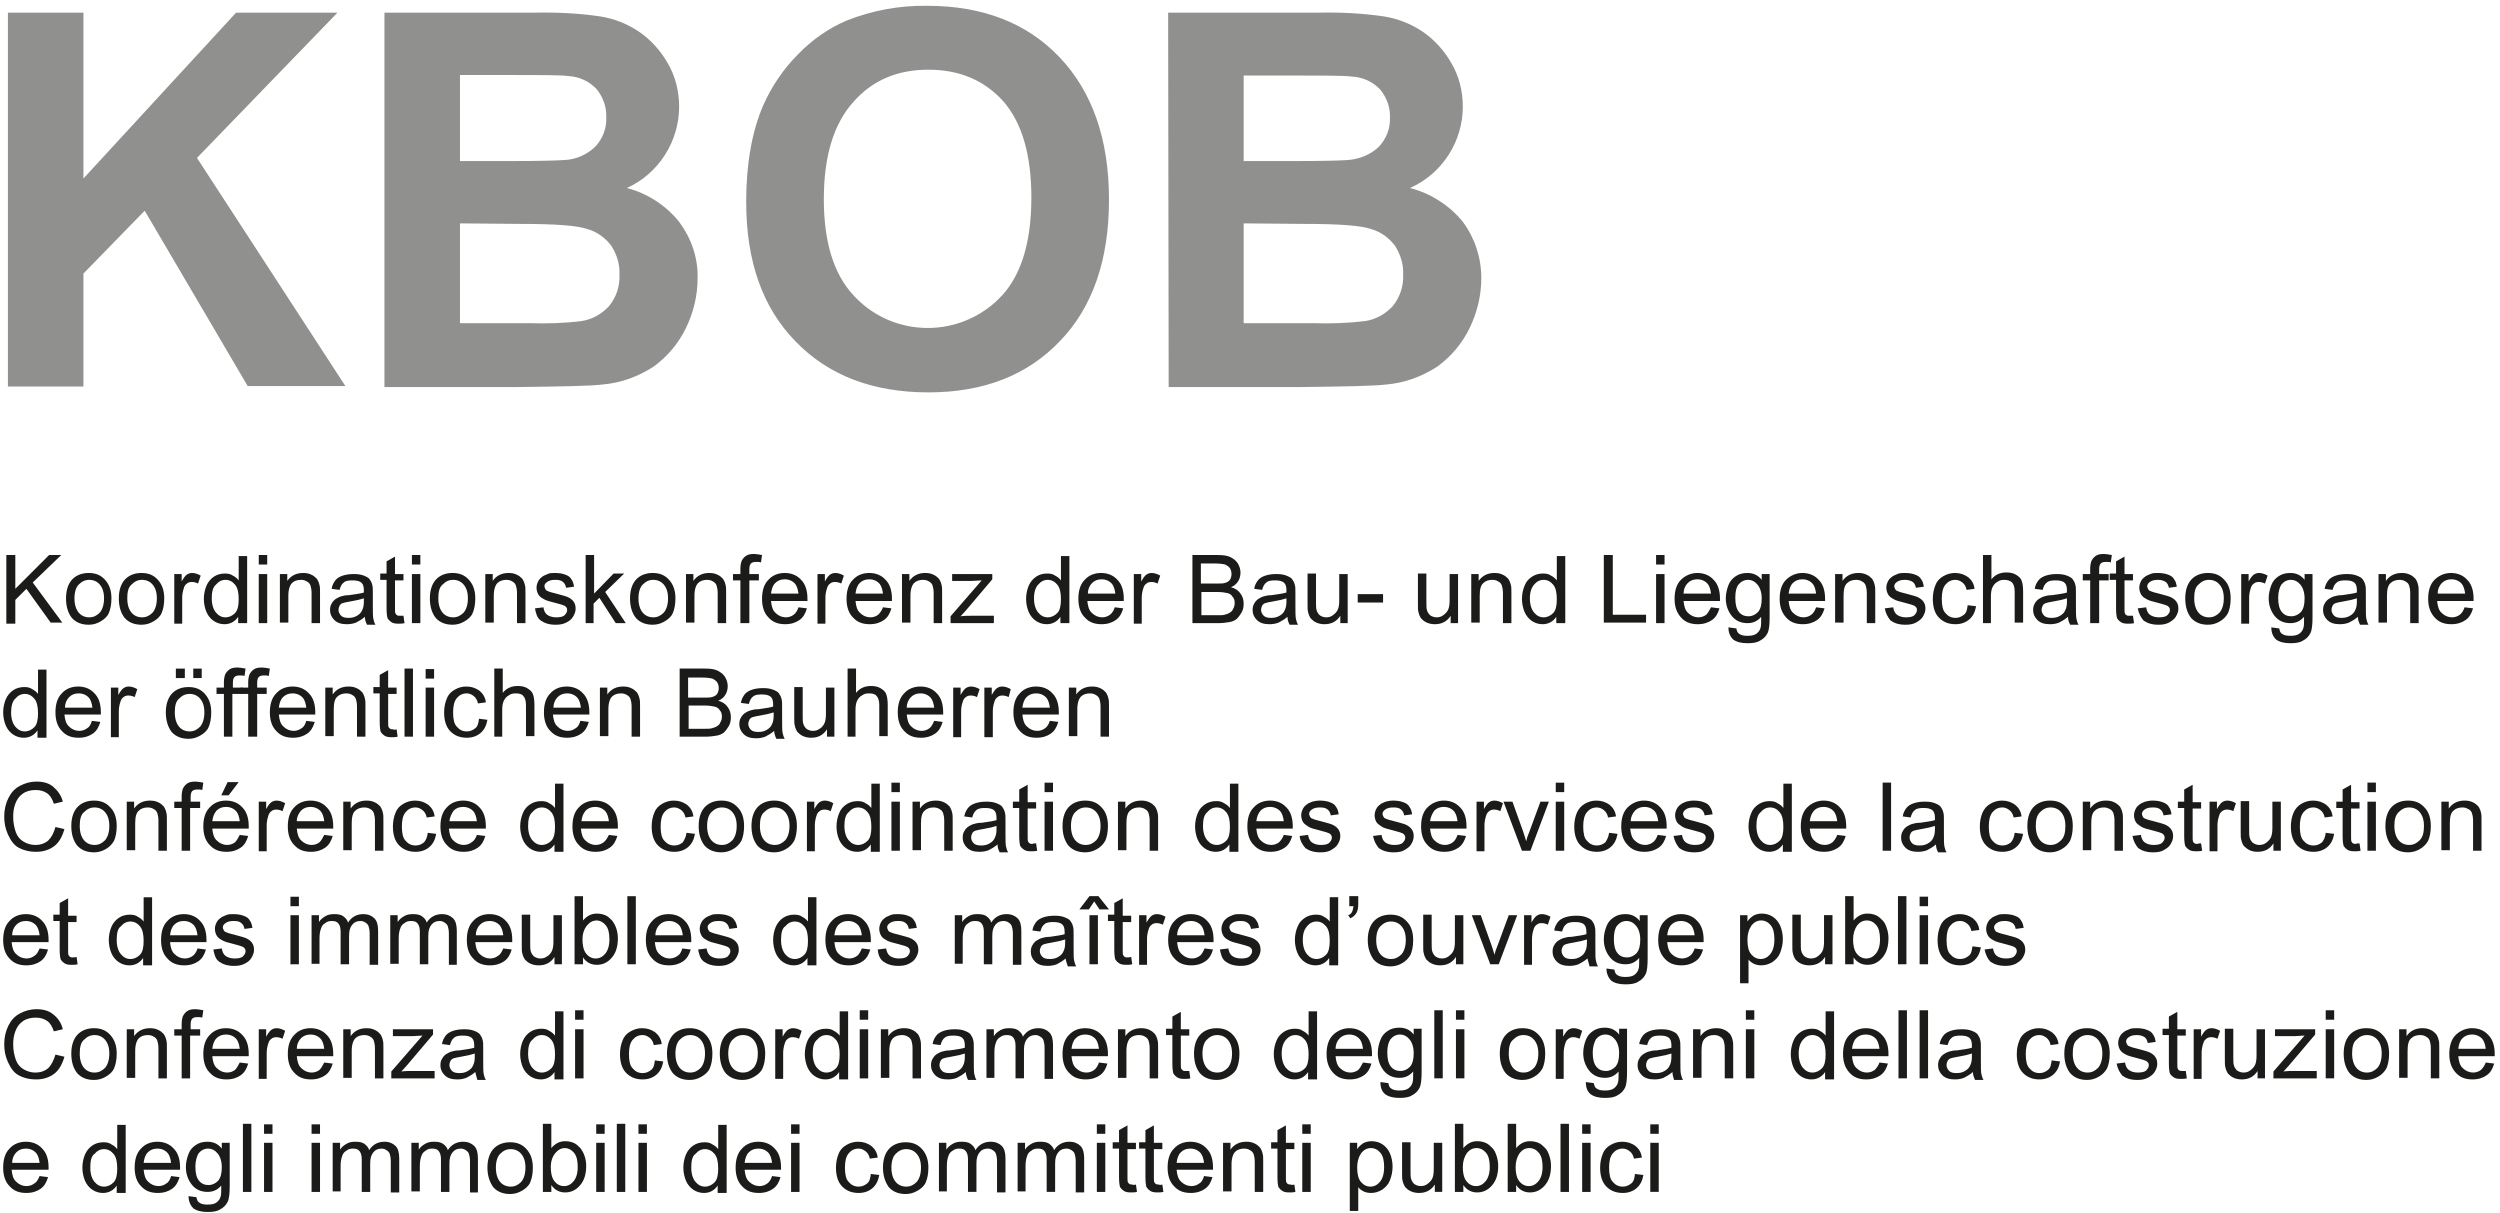
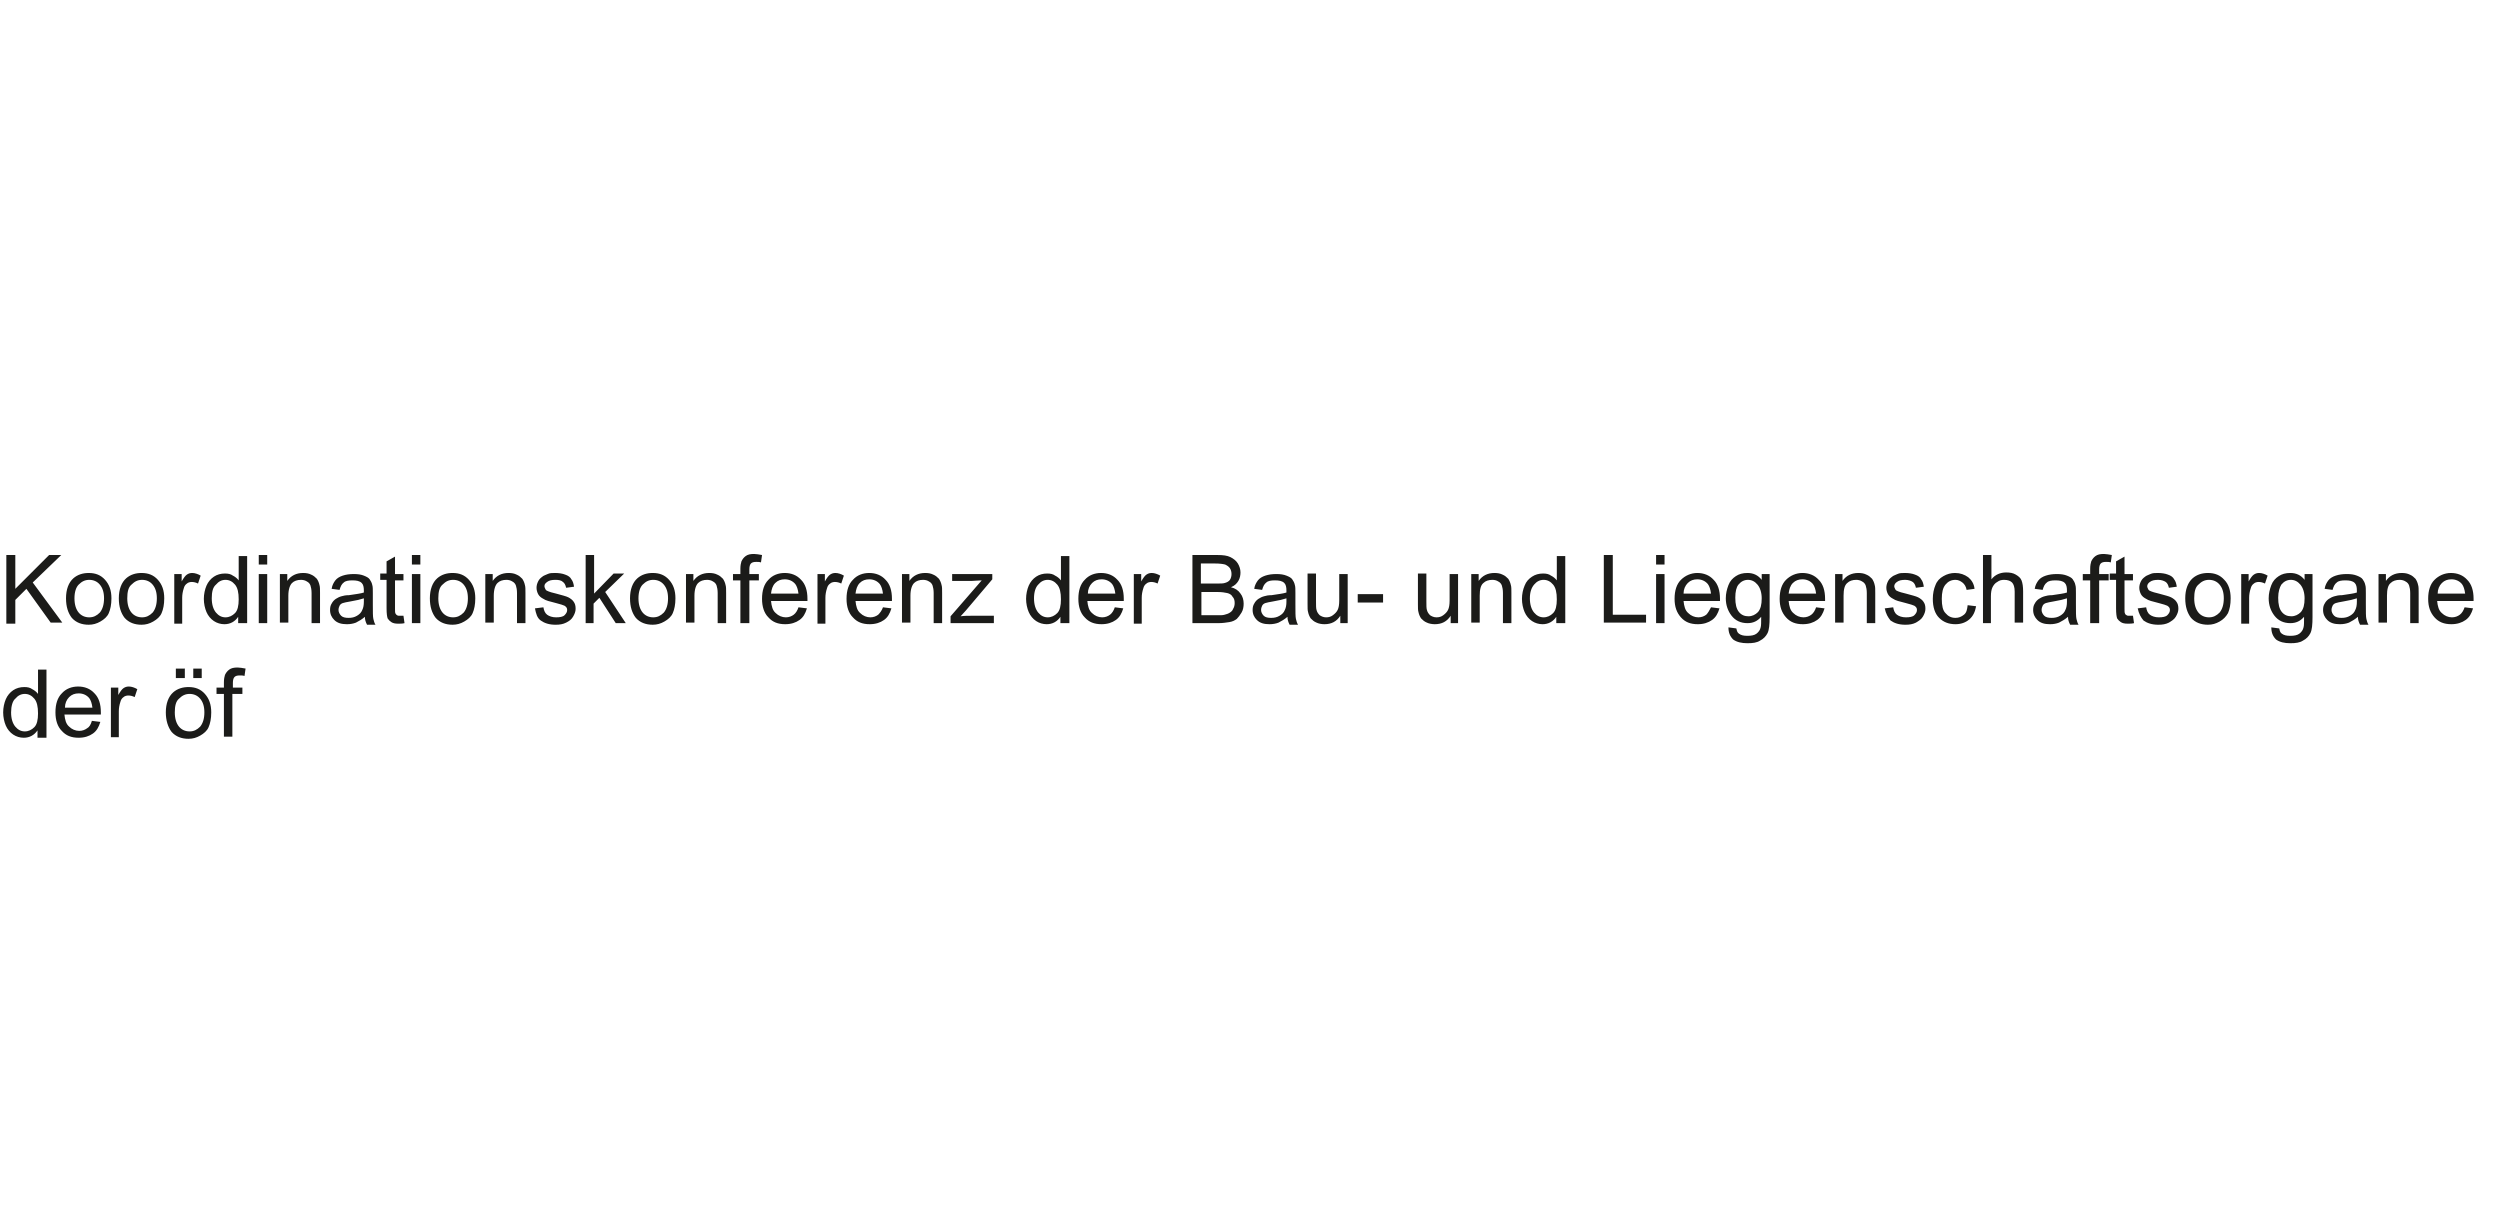
<svg xmlns="http://www.w3.org/2000/svg" viewBox="0 0 473.4 229.7" tag="img" class="logo-footer__logo mr-lg-5" data-v-590ae6a2="" version="1.1" id="KBOB_DE" x="0" y="0" xml:space="preserve">
-   <path d="M1.2 118v-12.9h1.7v6.4l6.4-6.4h2.3l-5.4 5.2 5.6 7.6H9.6L5 111.5l-2.1 2.1v4.5H1.2zm11.3-4.7c0-1.7.5-3 1.4-3.8.8-.7 1.8-1 2.9-1 1.3 0 2.3.4 3.1 1.3s1.2 2 1.2 3.5c0 1.2-.2 2.1-.5 2.8s-.9 1.2-1.6 1.6-1.4.6-2.2.6c-1.3 0-2.4-.4-3.2-1.3-.7-.9-1.1-2.1-1.1-3.7zm1.6 0c0 1.2.3 2.1.8 2.7.5.6 1.2.9 2 .9s1.4-.3 2-.9c.5-.6.8-1.5.8-2.7 0-1.2-.3-2-.8-2.6-.5-.6-1.2-.9-2-.9s-1.4.3-2 .9c-.5.5-.8 1.4-.8 2.6zm8.4 0c0-1.7.5-3 1.4-3.8.8-.7 1.8-1 2.9-1 1.3 0 2.3.4 3.1 1.3s1.2 2 1.2 3.5c0 1.2-.2 2.1-.5 2.8s-.9 1.2-1.6 1.6-1.4.6-2.2.6c-1.3 0-2.4-.4-3.2-1.3-.7-.9-1.1-2.1-1.1-3.7zm1.6 0c0 1.2.3 2.1.8 2.7.5.6 1.2.9 2 .9s1.4-.3 2-.9c.5-.6.8-1.5.8-2.7 0-1.2-.3-2-.8-2.6-.5-.6-1.2-.9-2-.9s-1.4.3-2 .9c-.6.5-.8 1.4-.8 2.6zM33 118v-9.3h1.4v1.4c.4-.7.7-1.1 1-1.3.3-.2.6-.3 1-.3.5 0 1.1.2 1.6.5l-.5 1.5c-.4-.2-.8-.3-1.2-.3-.3 0-.7.1-.9.3-.3.2-.5.5-.6.9-.2.6-.3 1.2-.3 1.8v4.9H33zm12.1 0v-1.2c-.6.9-1.5 1.4-2.6 1.4-.7 0-1.4-.2-2-.6s-1.1-1-1.4-1.7c-.3-.7-.5-1.6-.5-2.5 0-.9.2-1.8.5-2.5s.8-1.3 1.4-1.7c.6-.4 1.3-.6 2.1-.6.6 0 1.1.1 1.5.4.4.2.8.5 1.1.9v-4.6h1.6V118h-1.7zm-5-4.7c0 1.2.3 2.1.8 2.7.5.6 1.1.9 1.8.9s1.3-.3 1.8-.8.7-1.4.7-2.6c0-1.3-.2-2.2-.7-2.8-.5-.6-1.1-.9-1.8-.9s-1.3.3-1.8.9c-.6.5-.8 1.4-.8 2.6zm8.9-6.4v-1.8h1.6v1.8H49zm0 11.1v-9.3h1.6v9.3H49zm4 0v-9.3h1.4v1.3c.7-1 1.7-1.5 3-1.5.6 0 1.1.1 1.5.3.5.2.8.5 1.1.8.2.3.4.7.5 1.2.1.3.1.8.1 1.5v5.7H59v-5.7c0-.6-.1-1.1-.2-1.4-.1-.3-.3-.6-.7-.8-.3-.2-.7-.3-1.1-.3-.7 0-1.3.2-1.7.6s-.7 1.2-.7 2.4v5.1H53zm16.1-1.2c-.6.5-1.1.8-1.7 1.1-.5.2-1.1.3-1.7.3-1 0-1.8-.2-2.4-.8-.5-.5-.8-1.1-.8-1.9 0-.5.1-.9.3-1.2.2-.4.5-.7.8-.9.3-.2.7-.4 1.1-.5.3-.1.8-.2 1.4-.2 1.3-.2 2.2-.3 2.8-.5v-.4c0-.6-.1-1.1-.4-1.4-.4-.4-1-.5-1.8-.5-.7 0-1.3.1-1.6.4-.4.3-.6.7-.8 1.4l-1.5-.2c.1-.7.4-1.2.7-1.6.3-.4.8-.7 1.4-.9.6-.2 1.3-.3 2.1-.3s1.4.1 1.9.3c.5.2.9.4 1.1.7s.4.6.5 1.1c.1.3.1.8.1 1.5v2.1c0 1.5 0 2.4.1 2.8.1.4.2.8.4 1.1h-1.6c-.3-.6-.4-1-.4-1.5zm-.2-3.5c-.6.2-1.4.4-2.6.6-.6.1-1.1.2-1.4.3-.3.1-.5.3-.6.5-.1.2-.2.5-.2.8 0 .4.2.8.5 1.1.3.3.8.4 1.4.4.6 0 1.1-.1 1.6-.4.5-.3.8-.6 1-1.1.2-.4.3-.9.3-1.6v-.6zm7.5 3.3l.2 1.4c-.4.1-.8.1-1.2.1-.6 0-1-.1-1.3-.3-.3-.2-.5-.4-.7-.7-.1-.3-.2-.9-.2-1.9v-5.4H72v-1.2h1.2v-2.3l1.6-.9v3.3h1.6v1.2h-1.6v5.4c0 .5 0 .7.1.9.1.1.1.2.3.3.1.1.3.1.5.1h.7zm1.6-9.7v-1.8h1.6v1.8H78zm0 11.1v-9.3h1.6v9.3H78zm3.4-4.7c0-1.7.5-3 1.4-3.8.8-.7 1.8-1 2.9-1 1.3 0 2.3.4 3.1 1.3s1.2 2 1.2 3.5c0 1.2-.2 2.1-.5 2.8s-.9 1.2-1.6 1.6-1.4.6-2.2.6c-1.3 0-2.4-.4-3.2-1.3-.7-.9-1.1-2.1-1.1-3.7zm1.6 0c0 1.2.3 2.1.8 2.7.5.6 1.2.9 2 .9s1.4-.3 2-.9c.5-.6.8-1.5.8-2.7 0-1.2-.3-2-.8-2.6-.5-.6-1.2-.9-2-.9s-1.4.3-2 .9c-.6.5-.8 1.4-.8 2.6zm8.9 4.7v-9.3h1.4v1.3c.7-1 1.7-1.5 3-1.5.6 0 1.1.1 1.5.3.5.2.8.5 1.1.8.2.3.4.7.5 1.2.1.3.1.8.1 1.5v5.7h-1.6v-5.7c0-.6-.1-1.1-.2-1.4-.1-.3-.3-.6-.7-.8-.3-.2-.7-.3-1.1-.3-.7 0-1.3.2-1.7.6s-.7 1.2-.7 2.4v5.1h-1.6zm9.4-2.8l1.6-.2c.1.6.3 1.1.7 1.4.4.3 1 .5 1.7.5s1.3-.1 1.6-.4.5-.6.5-1-.2-.6-.5-.8c-.2-.1-.8-.3-1.6-.5-1.2-.3-2-.5-2.4-.8-.4-.2-.8-.5-1-.9s-.3-.8-.3-1.2c0-.4.1-.8.3-1.2s.4-.6.8-.9c.2-.2.6-.3 1-.5s.9-.2 1.4-.2c.7 0 1.4.1 1.9.3.6.2 1 .5 1.2.9.3.4.4.8.5 1.4l-1.5.2c-.1-.5-.3-.9-.6-1.1-.3-.3-.8-.4-1.4-.4-.7 0-1.2.1-1.6.4s-.5.5-.5.8c0 .2.1.4.2.6.1.2.3.3.6.4.2.1.6.2 1.4.4 1.1.3 1.9.5 2.3.7.4.2.8.5 1 .8.3.4.4.8.4 1.4 0 .5-.2 1-.5 1.5s-.7.8-1.3 1.1c-.6.3-1.2.4-2 .4-1.2 0-2.1-.3-2.8-.8s-.9-1.3-1.1-2.3zm9.6 2.8v-12.9h1.6v7.3l3.7-3.8h2l-3.6 3.5 3.9 5.9h-1.9l-3.1-4.8-1.1 1.1v3.7h-1.5zm8.4-4.7c0-1.7.5-3 1.4-3.8.8-.7 1.8-1 2.9-1 1.3 0 2.3.4 3.1 1.3s1.2 2 1.2 3.5c0 1.2-.2 2.1-.5 2.8s-.9 1.2-1.6 1.6-1.4.6-2.2.6c-1.3 0-2.4-.4-3.2-1.3-.7-.9-1.1-2.1-1.1-3.7zm1.6 0c0 1.2.3 2.1.8 2.7.5.6 1.2.9 2 .9s1.4-.3 2-.9c.5-.6.8-1.5.8-2.7 0-1.2-.3-2-.8-2.6-.5-.6-1.2-.9-2-.9s-1.4.3-2 .9c-.5.5-.8 1.4-.8 2.6zm9 4.7v-9.3h1.4v1.3c.7-1 1.7-1.5 3-1.5.6 0 1.1.1 1.5.3.5.2.8.5 1.1.8.2.3.4.7.5 1.2.1.3.1.8.1 1.5v5.7h-1.6v-5.7c0-.6-.1-1.1-.2-1.4-.1-.3-.3-.6-.7-.8-.3-.2-.7-.3-1.1-.3-.7 0-1.3.2-1.7.6s-.7 1.2-.7 2.4v5.1h-1.6zm10.3 0v-8.1h-1.4v-1.2h1.4v-1c0-.6.1-1.1.2-1.4.2-.4.4-.7.8-1 .4-.3.9-.4 1.6-.4.4 0 .9.1 1.5.2l-.2 1.4c-.3-.1-.6-.1-.9-.1-.5 0-.8.1-1 .3-.2.2-.3.6-.3 1.1v.9h1.8v1.2h-1.8v8.1h-1.7zm11-3l1.6.2c-.3 1-.7 1.7-1.4 2.2-.7.5-1.6.8-2.7.8-1.4 0-2.4-.4-3.2-1.3-.8-.8-1.2-2-1.2-3.5 0-1.6.4-2.8 1.2-3.6.8-.9 1.9-1.3 3.1-1.3 1.2 0 2.3.4 3.1 1.3.8.8 1.2 2 1.2 3.6v.4H146c.1 1 .3 1.8.9 2.3.5.5 1.2.8 1.9.8.6 0 1.1-.2 1.5-.5.4-.3.7-.8.9-1.4zm-5.2-2.6h5.2c-.1-.8-.3-1.4-.6-1.8-.5-.6-1.2-.9-2-.9-.7 0-1.3.2-1.8.7s-.7 1.2-.8 2zm8.8 5.6v-9.3h1.4v1.4c.4-.7.7-1.1 1-1.3.3-.2.6-.3 1-.3.5 0 1.1.2 1.6.5l-.5 1.5c-.4-.2-.8-.3-1.2-.3-.3 0-.7.1-.9.3-.3.2-.5.5-.6.9-.2.6-.3 1.2-.3 1.8v4.9h-1.5zm12.4-3l1.6.2c-.3 1-.7 1.7-1.4 2.2-.7.5-1.6.8-2.7.8-1.4 0-2.4-.4-3.2-1.3-.8-.8-1.2-2-1.2-3.5 0-1.6.4-2.8 1.2-3.6.8-.9 1.9-1.3 3.1-1.3 1.2 0 2.3.4 3.1 1.3.8.8 1.2 2 1.2 3.6v.4H162c.1 1 .3 1.8.9 2.3.5.5 1.2.8 1.9.8.6 0 1.1-.2 1.5-.5.3-.3.7-.8.9-1.4zm-5.2-2.6h5.2c-.1-.8-.3-1.4-.6-1.8-.5-.6-1.2-.9-2-.9-.7 0-1.3.2-1.8.7s-.7 1.2-.8 2zm8.8 5.6v-9.3h1.4v1.3c.7-1 1.7-1.5 3-1.5.6 0 1.1.1 1.5.3.5.2.8.5 1.1.8.2.3.4.7.5 1.2.1.3.1.8.1 1.5v5.7h-1.6v-5.7c0-.6-.1-1.1-.2-1.4-.1-.3-.3-.6-.7-.8-.3-.2-.7-.3-1.1-.3-.7 0-1.3.2-1.7.6s-.7 1.2-.7 2.4v5.1h-1.6zm9.2 0v-1.3l5.9-6.8c-.7 0-1.3.1-1.8.1h-3.8v-1.3h7.6v1l-5 5.9-1 1.1c.7-.1 1.4-.1 2-.1h4.3v1.4H180zm20.8 0v-1.2c-.6.9-1.5 1.4-2.6 1.4-.7 0-1.4-.2-2-.6s-1.1-1-1.4-1.7c-.3-.7-.5-1.6-.5-2.5 0-.9.2-1.8.5-2.5s.8-1.3 1.4-1.7c.6-.4 1.3-.6 2.1-.6.6 0 1.1.1 1.5.4.4.2.8.5 1.1.9v-4.6h1.6V118h-1.7zm-5-4.7c0 1.2.3 2.1.8 2.7.5.6 1.1.9 1.8.9s1.3-.3 1.8-.8.7-1.4.7-2.6c0-1.3-.2-2.2-.7-2.8-.5-.6-1.1-.9-1.8-.9s-1.3.3-1.8.9c-.5.5-.8 1.4-.8 2.6zm15.3 1.7l1.6.2c-.3 1-.7 1.7-1.4 2.2-.7.5-1.6.8-2.7.8-1.4 0-2.4-.4-3.2-1.3-.8-.8-1.2-2-1.2-3.5 0-1.6.4-2.8 1.2-3.6.8-.9 1.9-1.3 3.1-1.3 1.2 0 2.3.4 3.1 1.3.8.8 1.2 2 1.2 3.6v.4h-6.9c.1 1 .3 1.8.9 2.3.5.5 1.2.8 1.9.8.6 0 1.1-.2 1.5-.5.4-.3.7-.8.9-1.4zm-5.1-2.6h5.2c-.1-.8-.3-1.4-.6-1.8-.5-.6-1.2-.9-2-.9-.7 0-1.3.2-1.8.7s-.8 1.2-.8 2zm8.7 5.6v-9.3h1.4v1.4c.4-.7.7-1.1 1-1.3.3-.2.6-.3 1-.3.5 0 1.1.2 1.6.5l-.5 1.5c-.4-.2-.8-.3-1.2-.3-.3 0-.7.1-.9.3-.3.2-.5.5-.6.9-.2.6-.3 1.2-.3 1.8v4.9h-1.5zm11.1 0v-12.9h4.8c1 0 1.8.1 2.4.4s1.1.7 1.4 1.2c.3.5.5 1.1.5 1.7 0 .5-.1 1.1-.4 1.6-.3.5-.7.9-1.4 1.2.8.2 1.4.6 1.8 1.2.4.5.6 1.2.6 1.9 0 .6-.1 1.2-.4 1.7-.3.5-.6.9-.9 1.2-.4.3-.8.5-1.4.6-.6.1-1.3.2-2.1.2h-4.9zm1.7-7.5h2.8c.8 0 1.3 0 1.6-.1.4-.1.8-.3 1-.6.2-.3.3-.7.3-1.1 0-.4-.1-.8-.3-1.1-.2-.3-.5-.5-.9-.7-.4-.1-1-.2-2-.2h-2.6v3.8zm0 6h3.2c.5 0 .9 0 1.2-.1.4-.1.7-.2 1-.4.3-.2.5-.4.6-.7.2-.3.3-.7.3-1.1 0-.5-.1-.9-.4-1.2-.2-.4-.6-.6-1-.7-.4-.1-1.1-.2-1.9-.2h-3v4.4zm16.3.3c-.6.5-1.1.8-1.7 1.1-.5.2-1.1.3-1.7.3-1 0-1.8-.2-2.4-.8-.5-.5-.8-1.1-.8-1.9 0-.5.1-.9.3-1.2.2-.4.5-.7.8-.9.3-.2.7-.4 1.1-.5.3-.1.8-.2 1.4-.2 1.3-.2 2.2-.3 2.8-.5v-.4c0-.6-.1-1.1-.4-1.4-.4-.4-1-.5-1.8-.5-.7 0-1.3.1-1.6.4-.4.3-.6.7-.8 1.4l-1.5-.2c.1-.7.4-1.2.7-1.6.3-.4.8-.7 1.4-.9.6-.2 1.3-.3 2.1-.3s1.4.1 1.9.3c.5.2.9.4 1.1.7.2.3.4.6.5 1.1.1.3.1.8.1 1.5v2.1c0 1.5 0 2.4.1 2.8s.2.8.4 1.1h-1.6c-.3-.6-.4-1-.4-1.5zm-.2-3.5c-.6.2-1.4.4-2.6.6-.6.1-1.1.2-1.4.3-.3.1-.5.3-.6.5-.1.2-.2.5-.2.8 0 .4.2.8.5 1.1.3.3.8.4 1.4.4.6 0 1.1-.1 1.6-.4.5-.3.8-.6 1-1.1.2-.4.3-.9.3-1.6v-.6zm10.2 4.7v-1.4c-.7 1.1-1.7 1.6-3 1.6-.5 0-1.1-.1-1.5-.3-.5-.2-.8-.5-1.1-.8-.2-.3-.4-.7-.5-1.2-.1-.3-.1-.8-.1-1.5v-5.8h1.6v5.2c0 .8 0 1.4.1 1.7.1.4.3.7.6 1 .3.2.7.4 1.2.4s.9-.1 1.3-.4.7-.6.9-1c.2-.4.3-1 .3-1.8v-5h1.6v9.3h-1.4zm3.3-3.9v-1.6h4.8v1.6h-4.8zm17.6 3.9v-1.4c-.7 1.1-1.7 1.6-3 1.6-.5 0-1.1-.1-1.5-.3-.5-.2-.8-.5-1.1-.8-.2-.3-.4-.7-.5-1.2-.1-.3-.1-.8-.1-1.5v-5.8h1.6v5.2c0 .8 0 1.4.1 1.7.1.4.3.7.6 1 .3.2.7.4 1.2.4s.9-.1 1.3-.4.7-.6.9-1c.2-.4.3-1 .3-1.8v-5h1.6v9.3h-1.4zm3.9 0v-9.3h1.4v1.3c.7-1 1.7-1.5 3-1.5.6 0 1.1.1 1.5.3.5.2.8.5 1.1.8.2.3.4.7.5 1.2.1.3.1.8.1 1.5v5.7h-1.6v-5.7c0-.6-.1-1.1-.2-1.4-.1-.3-.3-.6-.7-.8-.3-.2-.7-.3-1.1-.3-.7 0-1.3.2-1.7.6-.5.4-.7 1.2-.7 2.4v5.1h-1.6zm16.1 0v-1.2c-.6.9-1.5 1.4-2.6 1.4-.7 0-1.4-.2-2-.6-.6-.4-1.1-1-1.4-1.7-.3-.7-.5-1.6-.5-2.5 0-.9.2-1.8.5-2.5.3-.8.8-1.3 1.4-1.7.6-.4 1.3-.6 2.1-.6.6 0 1.1.1 1.5.4.4.2.8.5 1.1.9v-4.6h1.6V118h-1.7zm-5-4.7c0 1.2.3 2.1.8 2.7.5.6 1.1.9 1.8.9s1.3-.3 1.8-.8.7-1.4.7-2.6c0-1.3-.2-2.2-.7-2.8-.5-.6-1.1-.9-1.8-.9s-1.3.3-1.8.9-.8 1.4-.8 2.6zm14 4.7v-12.9h1.7v11.3h6.3v1.5h-8zm9.9-11.1v-1.8h1.6v1.8h-1.6zm0 11.1v-9.3h1.6v9.3h-1.6zm10.4-3l1.6.2c-.3 1-.7 1.7-1.4 2.2-.7.5-1.6.8-2.7.8-1.4 0-2.4-.4-3.2-1.3s-1.2-2-1.2-3.5c0-1.6.4-2.8 1.2-3.6s1.9-1.3 3.1-1.3c1.2 0 2.3.4 3.1 1.3.8.8 1.2 2 1.2 3.6v.4h-6.9c.1 1 .3 1.8.9 2.3.5.5 1.2.8 1.9.8.6 0 1.1-.2 1.5-.5.3-.3.6-.8.9-1.4zm-5.2-2.6h5.2c-.1-.8-.3-1.4-.6-1.8-.5-.6-1.2-.9-2-.9-.7 0-1.3.2-1.8.7s-.8 1.2-.8 2zm8.5 6.4l1.5.2c.1.5.2.8.5 1 .4.3.9.4 1.6.4.7 0 1.3-.1 1.7-.4.4-.3.7-.7.8-1.2.1-.3.1-1 .1-2-.7.8-1.5 1.2-2.6 1.2-1.3 0-2.3-.5-3-1.4-.7-.9-1.1-2-1.1-3.3 0-.9.2-1.7.5-2.5s.8-1.3 1.4-1.7c.6-.4 1.3-.6 2.2-.6 1.1 0 2 .4 2.7 1.3v-1.1h1.5v8.1c0 1.5-.1 2.5-.4 3.1-.3.6-.8 1.1-1.4 1.4-.6.4-1.4.5-2.4.5-1.1 0-2-.2-2.7-.7-.6-.6-.9-1.3-.9-2.3zm1.3-5.6c0 1.2.2 2.1.7 2.7s1.1.8 1.8.8 1.3-.3 1.8-.8c.5-.6.7-1.4.7-2.6 0-1.1-.3-2-.8-2.6-.5-.6-1.1-.9-1.8-.9s-1.3.3-1.8.9c-.4.5-.6 1.3-.6 2.5zm15.3 1.8l1.6.2c-.3 1-.7 1.7-1.4 2.2-.7.5-1.6.8-2.7.8-1.4 0-2.4-.4-3.2-1.3s-1.2-2-1.2-3.5c0-1.6.4-2.8 1.2-3.6s1.9-1.3 3.1-1.3c1.2 0 2.3.4 3.1 1.3.8.8 1.2 2 1.2 3.6v.4h-6.9c.1 1 .3 1.8.9 2.3.5.5 1.2.8 1.9.8.6 0 1.1-.2 1.5-.5.4-.3.7-.8.9-1.4zm-5.2-2.6h5.2c-.1-.8-.3-1.4-.6-1.8-.5-.6-1.2-.9-2-.9-.7 0-1.3.2-1.8.7s-.7 1.2-.8 2zm8.8 5.6v-9.3h1.4v1.3c.7-1 1.7-1.5 3-1.5.6 0 1.1.1 1.5.3.5.2.8.5 1.1.8.2.3.4.7.5 1.2.1.3.1.8.1 1.5v5.7h-1.6v-5.7c0-.6-.1-1.1-.2-1.4-.1-.3-.3-.6-.7-.8-.3-.2-.7-.3-1.1-.3-.7 0-1.3.2-1.7.6-.5.4-.7 1.2-.7 2.4v5.1h-1.6zm9.4-2.8l1.6-.2c.1.6.3 1.1.7 1.4.4.3 1 .5 1.7.5s1.3-.1 1.6-.4.5-.6.5-1-.2-.6-.5-.8c-.2-.1-.8-.3-1.6-.5-1.2-.3-2-.5-2.4-.8-.4-.2-.8-.5-1-.9-.2-.4-.3-.8-.3-1.2 0-.4.1-.8.3-1.2.2-.4.4-.6.8-.9.2-.2.6-.3 1-.5s.9-.2 1.4-.2c.7 0 1.4.1 1.9.3.6.2 1 .5 1.2.9.3.4.4.8.5 1.4l-1.5.2c-.1-.5-.3-.9-.6-1.1s-.8-.4-1.4-.4c-.7 0-1.2.1-1.6.4-.3.2-.5.5-.5.8 0 .2.1.4.2.6.1.2.3.3.6.4.2.1.6.2 1.4.4 1.1.3 1.9.5 2.3.7.4.2.8.5 1 .8.3.4.4.8.4 1.4 0 .5-.2 1-.5 1.5s-.8.8-1.3 1.1c-.6.3-1.2.4-2 .4-1.2 0-2.1-.3-2.8-.8-.5-.6-.9-1.3-1.1-2.3zm15.7-.6l1.6.2c-.2 1.1-.6 1.9-1.3 2.5-.7.6-1.6.9-2.6.9-1.3 0-2.3-.4-3.1-1.2s-1.2-2-1.2-3.6c0-1 .2-1.9.5-2.6.3-.8.8-1.3 1.5-1.7.7-.4 1.4-.6 2.2-.6 1 0 1.8.3 2.5.8.6.5 1.1 1.2 1.2 2.2l-1.5.2c-.1-.6-.4-1.1-.8-1.4-.4-.3-.8-.5-1.3-.5-.8 0-1.4.3-1.9.9-.5.6-.7 1.5-.7 2.7 0 1.3.2 2.2.7 2.7.5.6 1.1.9 1.9.9.6 0 1.1-.2 1.6-.6s.6-1 .7-1.8zm2.9 3.4v-12.9h1.6v4.6c.7-.9 1.7-1.3 2.8-1.3.7 0 1.3.1 1.8.4.5.3.9.6 1.1 1.1.2.5.3 1.2.3 2.1v5.9h-1.6V112c0-.8-.2-1.4-.5-1.7s-.8-.5-1.5-.5c-.5 0-.9.1-1.3.4-.4.2-.7.6-.9 1s-.3 1-.3 1.7v5.1h-1.5zm16.1-1.2c-.6.5-1.1.8-1.7 1.1-.5.2-1.1.3-1.7.3-1 0-1.8-.2-2.4-.8-.5-.5-.8-1.1-.8-1.9 0-.5.1-.9.3-1.2.2-.4.5-.7.8-.9.3-.2.7-.4 1.1-.5.3-.1.8-.2 1.4-.2 1.3-.2 2.2-.3 2.8-.5v-.4c0-.6-.1-1.1-.4-1.4-.4-.4-1-.5-1.8-.5-.7 0-1.3.1-1.6.4-.4.3-.6.7-.8 1.4l-1.5-.2c.1-.7.4-1.2.7-1.6s.8-.7 1.4-.9c.6-.2 1.3-.3 2.1-.3s1.4.1 1.9.3c.5.2.9.4 1.1.7.2.3.4.6.5 1.1.1.3.1.8.1 1.5v2.1c0 1.5 0 2.4.1 2.8s.2.8.4 1.1H392c-.3-.6-.4-1-.4-1.5zm-.2-3.5c-.6.2-1.4.4-2.6.6-.6.1-1.1.2-1.4.3-.3.1-.5.3-.6.5s-.2.5-.2.8c0 .4.2.8.5 1.1.3.3.8.4 1.4.4.6 0 1.1-.1 1.6-.4.5-.3.8-.6 1-1.1.2-.4.3-.9.3-1.6v-.6zm4.4 4.7v-8.1h-1.4v-1.2h1.4v-1c0-.6.1-1.1.2-1.4.2-.4.4-.7.8-1 .4-.3.9-.4 1.6-.4.4 0 .9.1 1.5.2l-.2 1.4c-.3-.1-.6-.1-.9-.1-.5 0-.8.1-1 .3-.2.2-.3.6-.3 1.1v.9h1.8v1.2h-1.8v8.1h-1.7zm8.1-1.4l.2 1.4c-.4.1-.8.1-1.2.1-.6 0-1-.1-1.3-.3-.3-.2-.5-.4-.7-.7-.1-.3-.2-.9-.2-1.9v-5.4h-1.2v-1.2h1.2v-2.3l1.6-.9v3.3h1.6v1.2h-1.6v5.4c0 .5 0 .7.1.9s.1.2.3.3c.1.1.3.1.5.1h.7zm.9-1.4l1.6-.2c.1.6.3 1.1.7 1.4.4.3 1 .5 1.7.5s1.3-.1 1.6-.4.5-.6.5-1-.2-.6-.5-.8c-.2-.1-.8-.3-1.6-.5-1.2-.3-2-.5-2.4-.8-.4-.2-.8-.5-1-.9-.2-.4-.3-.8-.3-1.2 0-.4.1-.8.3-1.2.2-.4.4-.6.8-.9.2-.2.6-.3 1-.5s.9-.2 1.4-.2c.7 0 1.4.1 1.9.3.6.2 1 .5 1.2.9.3.4.4.8.5 1.4l-1.5.2c-.1-.5-.3-.9-.6-1.1s-.8-.4-1.4-.4c-.7 0-1.2.1-1.6.4-.3.2-.5.5-.5.8 0 .2.1.4.2.6.1.2.3.3.6.4.2.1.6.2 1.4.4 1.1.3 1.9.5 2.3.7.4.2.8.5 1 .8.3.4.4.8.4 1.4 0 .5-.2 1-.5 1.5s-.8.8-1.3 1.1c-.6.3-1.2.4-2 .4-1.2 0-2.1-.3-2.8-.8-.5-.6-.9-1.3-1.1-2.3zm9-1.9c0-1.7.5-3 1.4-3.8.8-.7 1.8-1 2.9-1 1.3 0 2.3.4 3.1 1.3.8.8 1.2 2 1.2 3.5 0 1.2-.2 2.1-.5 2.8-.4.7-.9 1.2-1.6 1.6s-1.4.6-2.2.6c-1.3 0-2.4-.4-3.2-1.3-.7-.9-1.1-2.1-1.1-3.7zm1.7 0c0 1.2.3 2.1.8 2.7s1.2.9 2 .9 1.4-.3 2-.9c.5-.6.8-1.5.8-2.7 0-1.2-.3-2-.8-2.6-.5-.6-1.2-.9-2-.9s-1.4.3-2 .9c-.6.5-.8 1.4-.8 2.6zm8.9 4.7v-9.3h1.4v1.4c.4-.7.7-1.1 1-1.3.3-.2.6-.3 1-.3.5 0 1.1.2 1.6.5l-.5 1.5c-.4-.2-.8-.3-1.2-.3-.3 0-.7.1-.9.3-.3.2-.5.5-.6.9-.2.6-.3 1.2-.3 1.8v4.9h-1.5zm5.7.8l1.5.2c.1.5.2.8.5 1 .4.3.9.4 1.6.4.7 0 1.3-.1 1.7-.4.4-.3.7-.7.8-1.2.1-.3.1-1 .1-2-.7.8-1.5 1.2-2.6 1.2-1.3 0-2.3-.5-3-1.4-.7-.9-1.1-2-1.1-3.3 0-.9.2-1.7.5-2.5s.8-1.3 1.4-1.7c.6-.4 1.3-.6 2.2-.6 1.1 0 2 .4 2.7 1.3v-1.1h1.5v8.1c0 1.5-.1 2.5-.4 3.1-.3.6-.8 1.1-1.4 1.4-.6.4-1.4.5-2.4.5-1.1 0-2-.2-2.7-.7-.6-.6-.9-1.3-.9-2.3zm1.3-5.6c0 1.2.2 2.1.7 2.7s1.1.8 1.8.8 1.3-.3 1.8-.8c.5-.6.7-1.4.7-2.6 0-1.1-.3-2-.8-2.6-.5-.6-1.1-.9-1.8-.9s-1.3.3-1.8.9c-.3.5-.6 1.3-.6 2.5zm15.1 3.6c-.6.5-1.1.8-1.7 1.1-.5.2-1.1.3-1.7.3-1 0-1.8-.2-2.4-.8-.5-.5-.8-1.1-.8-1.9 0-.5.1-.9.3-1.2.2-.4.5-.7.8-.9.3-.2.7-.4 1.1-.5.3-.1.8-.2 1.4-.2 1.3-.2 2.2-.3 2.8-.5v-.4c0-.6-.1-1.1-.4-1.4-.4-.4-1-.5-1.8-.5-.7 0-1.3.1-1.6.4-.4.3-.6.7-.8 1.4l-1.5-.2c.1-.7.4-1.2.7-1.6s.8-.7 1.4-.9c.6-.2 1.3-.3 2.1-.3s1.4.1 1.9.3c.5.2.9.4 1.1.7.2.3.4.6.5 1.1.1.3.1.8.1 1.5v2.1c0 1.5 0 2.4.1 2.8s.2.8.4 1.1h-1.6c-.3-.6-.4-1-.4-1.5zm-.2-3.5c-.6.2-1.4.4-2.6.6-.6.1-1.1.2-1.4.3-.3.1-.5.3-.6.5s-.2.5-.2.8c0 .4.2.8.5 1.1.3.3.8.4 1.4.4.6 0 1.1-.1 1.6-.4.5-.3.8-.6 1-1.1.2-.4.3-.9.3-1.6v-.6zm4.1 4.7v-9.3h1.4v1.3c.7-1 1.7-1.5 3-1.5.6 0 1.1.1 1.5.3.5.2.8.5 1.1.8.2.3.4.7.5 1.2.1.3.1.8.1 1.5v5.7h-1.6v-5.7c0-.6-.1-1.1-.2-1.4-.1-.3-.3-.6-.7-.8-.3-.2-.7-.3-1.1-.3-.7 0-1.3.2-1.7.6-.5.4-.7 1.2-.7 2.4v5.1h-1.6zm16.3-3l1.6.2c-.3 1-.7 1.7-1.4 2.2-.7.5-1.6.8-2.7.8-1.4 0-2.4-.4-3.2-1.3s-1.2-2-1.2-3.5c0-1.6.4-2.8 1.2-3.6s1.9-1.3 3.1-1.3c1.2 0 2.3.4 3.1 1.3.8.8 1.2 2 1.2 3.6v.4h-6.9c.1 1 .3 1.8.9 2.3.5.5 1.2.8 1.9.8.6 0 1.1-.2 1.5-.5.4-.3.7-.8.9-1.4zm-5.1-2.6h5.2c-.1-.8-.3-1.4-.6-1.8-.5-.6-1.2-.9-2-.9-.7 0-1.3.2-1.8.7s-.8 1.2-.8 2zM7.1 139.5v-1.2c-.6.9-1.5 1.4-2.6 1.4-.7 0-1.4-.2-2-.6s-1.1-1-1.4-1.7c-.3-.7-.5-1.6-.5-2.5 0-.9.2-1.8.5-2.5s.8-1.3 1.4-1.7c.6-.4 1.3-.6 2.1-.6.6 0 1.1.1 1.5.4.4.2.8.5 1.1.9v-4.6h1.6v12.9H7.1zm-5-4.6c0 1.2.3 2.1.8 2.7.5.6 1.1.9 1.8.9s1.3-.3 1.8-.8.7-1.4.7-2.6c0-1.3-.2-2.2-.7-2.8-.5-.6-1.1-.9-1.8-.9s-1.3.3-1.8.9c-.5.4-.8 1.4-.8 2.6zm15.3 1.6l1.6.2c-.3 1-.7 1.7-1.4 2.2-.7.5-1.6.8-2.7.8-1.4 0-2.4-.4-3.2-1.3-.8-.8-1.2-2-1.2-3.5 0-1.6.4-2.8 1.2-3.6.8-.9 1.9-1.3 3.1-1.3 1.2 0 2.3.4 3.1 1.3.8.8 1.2 2 1.2 3.6v.4h-6.9c.1 1 .3 1.8.9 2.3.5.5 1.2.8 1.9.8.6 0 1.1-.2 1.5-.5.4-.2.7-.7.9-1.4zm-5.1-2.5h5.2c-.1-.8-.3-1.4-.6-1.8-.5-.6-1.2-.9-2-.9-.7 0-1.3.2-1.8.7s-.8 1.2-.8 2zm8.7 5.5v-9.3h1.4v1.4c.4-.7.7-1.1 1-1.3.3-.2.6-.3 1-.3.5 0 1.1.2 1.6.5l-.5 1.5c-.4-.2-.8-.3-1.2-.3-.3 0-.7.1-.9.3-.3.2-.5.5-.6.9-.2.6-.3 1.2-.3 1.8v4.9H21zm10.4-4.6c0-1.7.5-3 1.4-3.8.8-.7 1.8-1 2.9-1 1.3 0 2.3.4 3.1 1.3s1.2 2 1.2 3.5c0 1.2-.2 2.1-.5 2.8s-.9 1.2-1.6 1.6-1.4.6-2.2.6c-1.3 0-2.4-.4-3.2-1.3-.7-.9-1.1-2.2-1.1-3.7zm1.7 0c0 1.2.3 2.1.8 2.7.5.6 1.2.9 2 .9s1.4-.3 2-.9c.5-.6.8-1.5.8-2.7 0-1.2-.3-2-.8-2.6-.5-.6-1.2-.9-2-.9s-1.4.3-2 .9c-.6.5-.8 1.4-.8 2.6zm.2-6.5v-1.8H35v1.8h-1.7zm3.3 0v-1.8h1.6v1.8h-1.6zM42.4 139.5v-8.1H41v-1.2h1.4v-1c0-.6.1-1.1.2-1.4.2-.4.4-.7.8-1 .4-.3.9-.4 1.6-.4.4 0 .9.1 1.5.2l-.2 1.4c-.3-.1-.6-.1-.9-.1-.5 0-.8.1-1 .3-.2.2-.3.6-.3 1.1v.9h1.8v1.2H44v8.1h-1.6z" fill="#1B1B19" data-v-590ae6a2="" />
-   <path d="M47 139.5v-8.1h-1.4v-1.2H47v-1c0-.6.1-1.1.2-1.4.2-.4.4-.7.8-1 .4-.3.9-.4 1.6-.4.4 0 .9.1 1.5.2l-.2 1.4c-.3-.1-.6-.1-.9-.1-.5 0-.8.1-1 .3-.2.2-.3.6-.3 1.1v.9h1.8v1.2h-1.8v8.1H47zm11-3l1.6.2c-.3 1-.7 1.7-1.4 2.2-.7.5-1.6.8-2.7.8-1.4 0-2.4-.4-3.2-1.3-.8-.8-1.2-2-1.2-3.5 0-1.6.4-2.8 1.2-3.6.8-.9 1.9-1.3 3.1-1.3 1.2 0 2.3.4 3.1 1.3.8.8 1.2 2 1.2 3.6v.4h-6.9c.1 1 .3 1.8.9 2.3.5.5 1.2.8 1.9.8.6 0 1.1-.2 1.5-.5.4-.2.7-.7.9-1.4zm-5.2-2.5H58c-.1-.8-.3-1.4-.6-1.8-.5-.6-1.2-.9-2-.9-.7 0-1.3.2-1.8.7s-.7 1.2-.8 2zm8.8 5.5v-9.3H63v1.3c.7-1 1.7-1.5 3-1.5.6 0 1.1.1 1.5.3.5.2.8.5 1.1.8.2.3.4.7.5 1.2.1.3.1.8.1 1.5v5.7h-1.6v-5.7c0-.6-.1-1.1-.2-1.4-.1-.3-.3-.6-.7-.8-.3-.2-.7-.3-1.1-.3-.7 0-1.3.2-1.7.6-.5.4-.7 1.2-.7 2.4v5.1h-1.6zm13.5-1.4l.2 1.4c-.4.1-.8.1-1.2.1-.6 0-1-.1-1.3-.3-.3-.2-.5-.4-.7-.7-.1-.3-.2-.9-.2-1.9v-5.4h-1.2v-1.2h1.2v-2.3l1.6-.9v3.3h1.6v1.2h-1.6v5.4c0 .5 0 .7.1.9.1.1.1.2.3.3.1.1.3.1.5.1.2.1.4.1.7 0zm1.5 1.4v-12.9h1.6v12.9h-1.6zm4-11v-1.8h1.6v1.8h-1.6zm0 11v-9.3h1.6v9.3h-1.6zm10.1-3.4l1.6.2c-.2 1.1-.6 1.9-1.3 2.5-.7.6-1.6.9-2.6.9-1.3 0-2.3-.4-3.1-1.2-.8-.8-1.2-2-1.2-3.6 0-1 .2-1.9.5-2.6.3-.8.8-1.3 1.5-1.7.7-.4 1.4-.6 2.2-.6 1 0 1.8.3 2.5.8.6.5 1.1 1.2 1.2 2.2l-1.5.2c-.1-.6-.4-1.1-.8-1.4-.4-.3-.8-.5-1.3-.5-.8 0-1.4.3-1.9.9-.5.6-.7 1.5-.7 2.7 0 1.3.2 2.2.7 2.7.5.6 1.1.9 1.9.9.6 0 1.1-.2 1.6-.6s.6-1 .7-1.8zm2.9 3.4v-12.9h1.6v4.6c.7-.9 1.7-1.3 2.8-1.3.7 0 1.3.1 1.8.4.5.3.9.6 1.1 1.1.2.5.3 1.2.3 2.1v5.9h-1.6v-5.9c0-.8-.2-1.4-.5-1.7-.3-.4-.8-.5-1.5-.5-.5 0-.9.1-1.3.4-.4.2-.7.6-.9 1s-.3 1-.3 1.7v5.1h-1.5zm16.3-3l1.6.2c-.3 1-.7 1.7-1.4 2.2-.7.5-1.6.8-2.7.8-1.4 0-2.4-.4-3.2-1.3-.8-.8-1.2-2-1.2-3.5 0-1.6.4-2.8 1.2-3.6.8-.9 1.9-1.3 3.1-1.3 1.2 0 2.3.4 3.1 1.3.8.8 1.2 2 1.2 3.6v.4h-6.9c.1 1 .3 1.8.9 2.3.5.5 1.2.8 1.9.8.6 0 1.1-.2 1.5-.5.4-.2.7-.7.9-1.4zm-5.1-2.5h5.2c-.1-.8-.3-1.4-.6-1.8-.5-.6-1.2-.9-2-.9-.7 0-1.3.2-1.8.7s-.8 1.2-.8 2zm8.8 5.5v-9.3h1.4v1.3c.7-1 1.7-1.5 3-1.5.6 0 1.1.1 1.5.3.5.2.8.5 1.1.8.2.3.4.7.5 1.2.1.3.1.8.1 1.5v5.7h-1.6v-5.7c0-.6-.1-1.1-.2-1.4-.1-.3-.3-.6-.7-.8-.3-.2-.7-.3-1.1-.3-.7 0-1.3.2-1.7.6s-.7 1.2-.7 2.4v5.1h-1.6zm15.1 0v-12.9h4.8c1 0 1.8.1 2.4.4s1.1.7 1.4 1.2c.3.5.5 1.1.5 1.7 0 .5-.1 1.1-.4 1.6-.3.5-.7.9-1.4 1.2.8.2 1.4.6 1.8 1.2.4.5.6 1.2.6 1.9 0 .6-.1 1.2-.4 1.7-.3.5-.6.9-.9 1.2-.4.3-.8.5-1.4.6-.6.1-1.3.2-2.1.2h-4.9zm1.7-7.4h2.8c.8 0 1.3 0 1.6-.1.4-.1.8-.3 1-.6.2-.3.3-.7.3-1.1 0-.4-.1-.8-.3-1.1-.2-.3-.5-.5-.9-.7-.4-.1-1-.2-2-.2h-2.6v3.8zm0 5.9h3.2c.5 0 .9 0 1.2-.1.4-.1.7-.2 1-.4.3-.2.5-.4.6-.7.2-.3.3-.7.3-1.1 0-.5-.1-.9-.4-1.2-.2-.4-.6-.6-1-.7-.4-.1-1.1-.2-1.9-.2h-3v4.4zm16.2.4c-.6.5-1.1.8-1.7 1.1-.5.2-1.1.3-1.7.3-1 0-1.8-.2-2.4-.8-.5-.5-.8-1.1-.8-1.9 0-.5.1-.9.3-1.2.2-.4.5-.7.8-.9.3-.2.7-.4 1.1-.5.3-.1.8-.2 1.4-.2 1.3-.2 2.2-.3 2.8-.5v-.4c0-.6-.1-1.1-.4-1.4-.4-.4-1-.5-1.8-.5-.7 0-1.3.1-1.6.4-.4.3-.6.7-.8 1.4l-1.5-.2c.1-.7.4-1.2.7-1.6.3-.4.8-.7 1.4-.9.6-.2 1.3-.3 2.1-.3s1.4.1 1.9.3c.5.2.9.4 1.1.7s.4.6.5 1.1c.1.3.1.8.1 1.5v2.1c0 1.5 0 2.4.1 2.8.1.4.2.8.4 1.1H147c-.3-.7-.4-1.1-.4-1.5zm-.1-3.5c-.6.2-1.4.4-2.6.6-.6.1-1.1.2-1.4.3-.3.1-.5.3-.6.5-.1.2-.2.5-.2.8 0 .4.2.8.5 1.1.3.3.8.4 1.4.4.6 0 1.1-.1 1.6-.4.5-.3.8-.6 1-1.1.2-.4.3-.9.3-1.6v-.6zm10.1 4.6v-1.4c-.7 1.1-1.7 1.6-3 1.6-.5 0-1.1-.1-1.5-.3-.5-.2-.8-.5-1.1-.8-.2-.3-.4-.7-.5-1.2-.1-.3-.1-.8-.1-1.5v-5.8h1.6v5.2c0 .8 0 1.4.1 1.7.1.4.3.7.6 1 .3.2.7.4 1.2.4s.9-.1 1.3-.4c.4-.2.7-.6.9-1 .2-.4.3-1 .3-1.8v-5h1.6v9.3h-1.4zm3.9 0v-12.9h1.6v4.6c.7-.9 1.7-1.3 2.8-1.3.7 0 1.3.1 1.8.4.5.3.9.6 1.1 1.1.2.5.3 1.2.3 2.1v5.9h-1.6v-5.9c0-.8-.2-1.4-.5-1.7-.3-.4-.8-.5-1.5-.5-.5 0-.9.1-1.3.4-.4.2-.7.6-.9 1s-.3 1-.3 1.7v5.1h-1.5zm16.4-3l1.6.2c-.3 1-.7 1.7-1.4 2.2-.7.5-1.6.8-2.7.8-1.4 0-2.4-.4-3.2-1.3-.8-.8-1.2-2-1.2-3.5 0-1.6.4-2.8 1.2-3.6.8-.9 1.9-1.3 3.1-1.3 1.2 0 2.3.4 3.1 1.3.8.8 1.2 2 1.2 3.6v.4h-6.9c.1 1 .3 1.8.9 2.3.5.5 1.2.8 1.9.8.6 0 1.1-.2 1.5-.5.3-.2.6-.7.9-1.4zm-5.2-2.5h5.2c-.1-.8-.3-1.4-.6-1.8-.5-.6-1.2-.9-2-.9-.7 0-1.3.2-1.8.7s-.8 1.2-.8 2zm8.8 5.5v-9.3h1.4v1.4c.4-.7.7-1.1 1-1.3.3-.2.6-.3 1-.3.5 0 1.1.2 1.6.5l-.5 1.5c-.4-.2-.8-.3-1.2-.3-.3 0-.7.1-.9.3-.3.2-.5.5-.6.9-.2.6-.3 1.2-.3 1.8v4.9h-1.5zm5.9 0v-9.3h1.4v1.4c.4-.7.7-1.1 1-1.3.3-.2.6-.3 1-.3.5 0 1.1.2 1.6.5l-.4 1.5c-.4-.2-.8-.3-1.2-.3-.3 0-.7.1-.9.3-.3.2-.5.5-.6.9-.2.6-.3 1.2-.3 1.8v4.9h-1.6zm12.4-3l1.6.2c-.3 1-.7 1.7-1.4 2.2-.7.5-1.6.8-2.7.8-1.4 0-2.4-.4-3.2-1.3-.8-.8-1.2-2-1.2-3.5 0-1.6.4-2.8 1.2-3.6.8-.9 1.9-1.3 3.1-1.3 1.2 0 2.3.4 3.1 1.3.8.8 1.2 2 1.2 3.6v.4h-6.9c.1 1 .3 1.8.9 2.3.5.5 1.2.8 1.9.8.6 0 1.1-.2 1.5-.5.3-.2.7-.7.9-1.4zm-5.2-2.5h5.2c-.1-.8-.3-1.4-.6-1.8-.5-.6-1.2-.9-2-.9-.7 0-1.3.2-1.8.7s-.7 1.2-.8 2zm8.8 5.5v-9.3h1.4v1.3c.7-1 1.7-1.5 3-1.5.6 0 1.1.1 1.5.3.5.2.8.5 1.1.8.2.3.4.7.5 1.2.1.3.1.8.1 1.5v5.7h-1.6v-5.7c0-.6-.1-1.1-.2-1.4-.1-.3-.3-.6-.7-.8-.3-.2-.7-.3-1.1-.3-.7 0-1.3.2-1.7.6s-.7 1.2-.7 2.4v5.1h-1.6zM10.5 156.6l1.7.4c-.4 1.4-1 2.5-1.9 3.2-.9.7-2.1 1.1-3.4 1.1-1.4 0-2.5-.3-3.4-.8s-1.5-1.4-2-2.5-.7-2.2-.7-3.4c0-1.3.3-2.5.8-3.5s1.2-1.8 2.2-2.3c.9-.5 2-.8 3.1-.8 1.3 0 2.4.3 3.2 1s1.5 1.6 1.8 2.8l-1.7.4c-.3-.9-.7-1.6-1.3-2-.6-.4-1.3-.6-2.1-.6-1 0-1.8.2-2.5.7-.7.5-1.1 1.1-1.4 1.9-.3.8-.4 1.6-.4 2.5 0 1.1.2 2 .5 2.9.3.8.8 1.4 1.5 1.8.7.4 1.4.6 2.2.6 1 0 1.8-.3 2.4-.8.7-.7 1.1-1.5 1.4-2.6zm3-.2c0-1.7.5-3 1.4-3.8.8-.7 1.8-1 2.9-1 1.3 0 2.3.4 3.1 1.3.8.8 1.2 2 1.2 3.5 0 1.2-.2 2.1-.5 2.8-.4.7-.9 1.2-1.6 1.6-.7.4-1.4.6-2.2.6-1.3 0-2.4-.4-3.2-1.3-.7-.9-1.1-2.1-1.1-3.7zm1.6 0c0 1.2.3 2.1.8 2.7.5.6 1.2.9 2 .9s1.4-.3 2-.9c.5-.6.8-1.5.8-2.7 0-1.2-.3-2-.8-2.6-.5-.6-1.2-.9-2-.9s-1.4.3-2 .9c-.6.5-.8 1.4-.8 2.6zm8.9 4.7v-9.3h1.4v1.3c.7-1 1.7-1.5 3-1.5.6 0 1.1.1 1.5.3.5.2.8.5 1.1.8.2.3.4.7.5 1.2.1.3.1.8.1 1.5v5.7H30v-5.7c0-.6-.1-1.1-.2-1.4-.1-.3-.3-.6-.7-.8-.3-.2-.7-.3-1.1-.3-.7 0-1.3.2-1.7.6-.5.4-.7 1.2-.7 2.4v5.1H24zm10.4 0V153H33v-1.2h1.4v-1c0-.6.1-1.1.2-1.4.2-.4.4-.7.8-1 .4-.3.9-.4 1.6-.4.4 0 .9.1 1.5.2l-.2 1.4c-.3-.1-.6-.1-.9-.1-.5 0-.8.1-1 .3s-.3.6-.3 1.1v.9h1.8v1.2H36v8.1h-1.6zm11-3l1.6.2c-.3 1-.7 1.7-1.4 2.2-.7.5-1.6.8-2.7.8-1.4 0-2.4-.4-3.2-1.3-.8-.8-1.2-2-1.2-3.5 0-1.6.4-2.8 1.2-3.6.8-.9 1.9-1.3 3.1-1.3 1.2 0 2.3.4 3.1 1.3.8.8 1.2 2 1.2 3.6v.4h-6.9c.1 1 .3 1.8.9 2.3.5.5 1.2.8 1.9.8.6 0 1.1-.2 1.5-.5.3-.3.6-.8.9-1.4zm-5.2-2.6h5.2c-.1-.8-.3-1.4-.6-1.8-.5-.6-1.2-.9-2-.9-.7 0-1.3.2-1.8.7-.5.6-.7 1.2-.8 2zm1.7-4.9l1.2-2.5h2.1l-1.9 2.5h-1.4zm7.1 10.5v-9.3h1.4v1.4c.4-.7.7-1.1 1-1.3.3-.2.6-.3 1-.3.5 0 1.1.2 1.6.5l-.5 1.5c-.4-.2-.8-.3-1.2-.3-.3 0-.7.1-.9.3-.3.2-.5.5-.6.9-.2.6-.3 1.2-.3 1.8v4.9H49zm12.4-3l1.6.2c-.3 1-.7 1.7-1.4 2.2-.7.5-1.6.8-2.7.8-1.4 0-2.4-.4-3.2-1.3-.8-.8-1.2-2-1.2-3.5 0-1.6.4-2.8 1.2-3.6.8-.9 1.9-1.3 3.1-1.3 1.2 0 2.3.4 3.1 1.3.8.8 1.2 2 1.2 3.6v.4h-6.9c.1 1 .3 1.8.9 2.3.5.5 1.2.8 1.9.8.6 0 1.1-.2 1.5-.5.3-.3.6-.8.9-1.4zm-5.2-2.6h5.2c-.1-.8-.3-1.4-.6-1.8-.5-.6-1.2-.9-2-.9-.7 0-1.3.2-1.8.7-.5.6-.8 1.2-.8 2zm8.8 5.6v-9.3h1.4v1.3c.7-1 1.7-1.5 3-1.5.6 0 1.1.1 1.5.3.5.2.8.5 1.1.8.2.3.4.7.5 1.2.1.3.1.8.1 1.5v5.7H71v-5.7c0-.6-.1-1.1-.2-1.4-.1-.3-.3-.6-.7-.8-.3-.2-.7-.3-1.1-.3-.7 0-1.3.2-1.7.6-.5.4-.7 1.2-.7 2.4v5.1H65zm16-3.4l1.6.2c-.2 1.1-.6 1.9-1.3 2.5-.7.6-1.6.9-2.6.9-1.3 0-2.3-.4-3.1-1.2-.8-.8-1.2-2-1.2-3.6 0-1 .2-1.9.5-2.6.3-.8.8-1.3 1.5-1.7.7-.4 1.4-.6 2.2-.6 1 0 1.8.3 2.5.8.6.5 1.1 1.2 1.2 2.2l-1.5.2c-.1-.6-.4-1.1-.8-1.4-.4-.3-.8-.5-1.3-.5-.8 0-1.4.3-1.9.9s-.7 1.5-.7 2.7c0 1.3.2 2.2.7 2.7.5.6 1.1.9 1.9.9.6 0 1.1-.2 1.6-.6.4-.5.6-1 .7-1.8zm9.3.4l1.6.2c-.3 1-.7 1.7-1.4 2.2-.7.5-1.6.8-2.7.8-1.4 0-2.4-.4-3.2-1.3-.8-.8-1.2-2-1.2-3.5 0-1.6.4-2.8 1.2-3.6.8-.9 1.9-1.3 3.1-1.3 1.2 0 2.3.4 3.1 1.3.8.8 1.2 2 1.2 3.6v.4h-7c.1 1 .3 1.8.9 2.3.5.5 1.2.8 1.9.8.6 0 1.1-.2 1.5-.5.5-.3.8-.8 1-1.4zm-5.2-2.6h5.2c-.1-.8-.3-1.4-.6-1.8-.5-.6-1.2-.9-2-.9-.7 0-1.3.2-1.8.7-.4.6-.7 1.2-.8 2zm19.9 5.6v-1.2c-.6.9-1.5 1.4-2.6 1.4-.7 0-1.4-.2-2-.6-.6-.4-1.1-1-1.4-1.7-.3-.7-.5-1.6-.5-2.5 0-.9.2-1.8.5-2.5.3-.8.8-1.3 1.4-1.7.6-.4 1.3-.6 2.1-.6.6 0 1.1.1 1.5.4.4.2.8.5 1.1.9v-4.6h1.6v12.9H105zm-5-4.7c0 1.2.3 2.1.8 2.7.5.6 1.1.9 1.8.9s1.3-.3 1.8-.8.7-1.4.7-2.6c0-1.3-.2-2.2-.7-2.8-.5-.6-1.1-.9-1.8-.9s-1.3.3-1.8.9c-.6.5-.8 1.4-.8 2.6zm15.3 1.7l1.6.2c-.3 1-.7 1.7-1.4 2.2-.7.5-1.6.8-2.7.8-1.4 0-2.4-.4-3.2-1.3-.8-.8-1.2-2-1.2-3.5 0-1.6.4-2.8 1.2-3.6.8-.9 1.9-1.3 3.1-1.3 1.2 0 2.3.4 3.1 1.3.8.8 1.2 2 1.2 3.6v.4h-7c.1 1 .3 1.8.9 2.3.5.5 1.2.8 1.9.8.6 0 1.1-.2 1.5-.5.4-.3.7-.8 1-1.4zm-5.2-2.6h5.2c-.1-.8-.3-1.4-.6-1.8-.5-.6-1.2-.9-2-.9-.7 0-1.3.2-1.8.7-.5.6-.7 1.2-.8 2zm19.9 2.2l1.6.2c-.2 1.1-.6 1.9-1.3 2.5-.7.6-1.6.9-2.6.9-1.3 0-2.3-.4-3.1-1.2-.8-.8-1.2-2-1.2-3.6 0-1 .2-1.9.5-2.6.3-.8.8-1.3 1.5-1.7.7-.4 1.4-.6 2.2-.6 1 0 1.8.3 2.5.8.6.5 1.1 1.2 1.2 2.2l-1.5.2c-.1-.6-.4-1.1-.8-1.4-.4-.3-.8-.5-1.3-.5-.8 0-1.4.3-1.9.9s-.7 1.5-.7 2.7c0 1.3.2 2.2.7 2.7.5.6 1.1.9 1.9.9.6 0 1.1-.2 1.6-.6.3-.5.6-1 .7-1.8zm2.3-1.3c0-1.7.5-3 1.4-3.8.8-.7 1.8-1 2.9-1 1.3 0 2.3.4 3.1 1.3.8.8 1.2 2 1.2 3.5 0 1.2-.2 2.1-.5 2.8-.4.7-.9 1.2-1.6 1.6-.7.4-1.4.6-2.2.6-1.3 0-2.4-.4-3.2-1.3-.7-.9-1.1-2.1-1.1-3.7zm1.6 0c0 1.2.3 2.1.8 2.7.5.6 1.2.9 2 .9s1.4-.3 2-.9c.5-.6.8-1.5.8-2.7 0-1.2-.3-2-.8-2.6-.5-.6-1.2-.9-2-.9s-1.4.3-2 .9c-.5.5-.8 1.4-.8 2.6zm8.4 0c0-1.7.5-3 1.4-3.8.8-.7 1.8-1 2.9-1 1.3 0 2.3.4 3.1 1.3.8.8 1.2 2 1.2 3.5 0 1.2-.2 2.1-.5 2.8-.4.7-.9 1.2-1.6 1.6-.7.4-1.4.6-2.2.6-1.3 0-2.4-.4-3.2-1.3-.7-.9-1.1-2.1-1.1-3.7zm1.6 0c0 1.2.3 2.1.8 2.7.5.6 1.2.9 2 .9s1.4-.3 2-.9c.5-.6.8-1.5.8-2.7 0-1.2-.3-2-.8-2.6-.5-.6-1.2-.9-2-.9s-1.4.3-2 .9c-.6.5-.8 1.4-.8 2.6zm8.9 4.7v-9.3h1.4v1.4c.4-.7.7-1.1 1-1.3.3-.2.6-.3 1-.3.5 0 1.1.2 1.6.5l-.5 1.5c-.4-.2-.8-.3-1.2-.3-.3 0-.7.1-.9.3-.3.2-.5.5-.6.9-.2.6-.3 1.2-.3 1.8v4.9h-1.5zm12.1 0v-1.2c-.6.9-1.5 1.4-2.6 1.4-.7 0-1.4-.2-2-.6-.6-.4-1.1-1-1.4-1.7-.3-.7-.5-1.6-.5-2.5 0-.9.2-1.8.5-2.5.3-.8.8-1.3 1.4-1.7.6-.4 1.3-.6 2.1-.6.6 0 1.1.1 1.5.4.4.2.8.5 1.1.9v-4.6h1.6v12.9h-1.7zm-5-4.7c0 1.2.3 2.1.8 2.7.5.6 1.1.9 1.8.9s1.3-.3 1.8-.8.7-1.4.7-2.6c0-1.3-.2-2.2-.7-2.8-.5-.6-1.1-.9-1.8-.9s-1.3.3-1.8.9c-.6.5-.8 1.4-.8 2.6zm8.9-6.4v-1.8h1.6v1.8h-1.6zm0 11.1v-9.3h1.6v9.3h-1.6zm4 0v-9.3h1.4v1.3c.7-1 1.7-1.5 3-1.5.6 0 1.1.1 1.5.3.5.2.8.5 1.1.8.2.3.4.7.5 1.2.1.3.1.8.1 1.5v5.7h-1.6v-5.7c0-.6-.1-1.1-.2-1.4-.1-.3-.3-.6-.7-.8-.3-.2-.7-.3-1.1-.3-.7 0-1.3.2-1.7.6-.5.4-.7 1.2-.7 2.4v5.1h-1.6zm16.1-1.2c-.6.5-1.1.8-1.7 1.1-.5.2-1.1.3-1.7.3-1 0-1.8-.2-2.4-.8-.5-.5-.8-1.1-.8-1.9 0-.5.1-.9.3-1.2.2-.4.5-.7.8-.9.3-.2.7-.4 1.1-.5.3-.1.8-.2 1.4-.2 1.3-.2 2.2-.3 2.8-.5v-.4c0-.6-.1-1.1-.4-1.4-.4-.4-1-.5-1.8-.5-.7 0-1.3.1-1.6.4-.4.3-.6.7-.8 1.4l-1.5-.2c.1-.7.4-1.2.7-1.6.3-.4.8-.7 1.4-.9s1.3-.3 2.1-.3 1.4.1 1.9.3c.5.2.9.4 1.1.7s.4.6.5 1.1c.1.3.1.8.1 1.5v2.1c0 1.5 0 2.4.1 2.8.1.4.2.8.4 1.1h-1.6c-.3-.6-.4-1-.4-1.5zm-.2-3.5c-.6.2-1.4.4-2.6.6-.6.1-1.1.2-1.4.3-.3.1-.5.3-.6.5-.1.2-.2.5-.2.8 0 .4.2.8.5 1.1s.8.4 1.4.4c.6 0 1.1-.1 1.6-.4.5-.3.8-.6 1-1.1.2-.4.3-.9.3-1.6v-.6zm7.5 3.3l.2 1.4c-.4.1-.8.1-1.2.1-.6 0-1-.1-1.3-.3-.3-.2-.5-.4-.7-.7-.1-.3-.2-.9-.2-1.9V153h-1.2v-1.2h1.2v-2.3l1.6-.9v3.3h1.6v1.2h-1.6v5.4c0 .5 0 .7.1.9.1.1.1.2.3.3.1.1.3.1.5.1.2-.1.4-.1.7-.1zm1.6-9.7v-1.8h1.6v1.8h-1.6zm0 11.1v-9.3h1.6v9.3h-1.6zm3.4-4.7c0-1.7.5-3 1.4-3.8.8-.7 1.8-1 2.9-1 1.3 0 2.3.4 3.1 1.3.8.8 1.2 2 1.2 3.5 0 1.2-.2 2.1-.5 2.8-.4.7-.9 1.2-1.6 1.6-.7.4-1.4.6-2.2.6-1.3 0-2.4-.4-3.2-1.3-.7-.9-1.1-2.1-1.1-3.7zm1.6 0c0 1.2.3 2.1.8 2.7.5.6 1.2.9 2 .9s1.4-.3 2-.9c.5-.6.8-1.5.8-2.7 0-1.2-.3-2-.8-2.6-.5-.6-1.2-.9-2-.9s-1.4.3-2 .9c-.5.5-.8 1.4-.8 2.6zm8.9 4.7v-9.3h1.4v1.3c.7-1 1.7-1.5 3-1.5.6 0 1.1.1 1.5.3.5.2.8.5 1.1.8.2.3.4.7.5 1.2.1.3.1.8.1 1.5v5.7h-1.6v-5.7c0-.6-.1-1.1-.2-1.4-.1-.3-.3-.6-.7-.8-.3-.2-.7-.3-1.1-.3-.7 0-1.3.2-1.7.6-.5.4-.7 1.2-.7 2.4v5.1h-1.6zm21.1 0v-1.2c-.6.9-1.5 1.4-2.6 1.4-.7 0-1.4-.2-2-.6-.6-.4-1.1-1-1.4-1.7-.3-.7-.5-1.6-.5-2.5 0-.9.2-1.8.5-2.5.3-.8.8-1.3 1.4-1.7.6-.4 1.3-.6 2.1-.6.6 0 1.1.1 1.5.4.4.2.8.5 1.1.9v-4.6h1.6v12.9h-1.7zm-5-4.7c0 1.2.3 2.1.8 2.7.5.6 1.1.9 1.8.9s1.3-.3 1.8-.8.7-1.4.7-2.6c0-1.3-.2-2.2-.7-2.8-.5-.6-1.1-.9-1.8-.9s-1.3.3-1.8.9c-.6.5-.8 1.4-.8 2.6zm15.3 1.7l1.6.2c-.3 1-.7 1.7-1.4 2.2-.7.5-1.6.8-2.7.8-1.4 0-2.4-.4-3.2-1.3-.8-.8-1.2-2-1.2-3.5 0-1.6.4-2.8 1.2-3.6.8-.9 1.9-1.3 3.1-1.3 1.2 0 2.3.4 3.1 1.3.8.8 1.2 2 1.2 3.6v.4h-6.9c.1 1 .3 1.8.9 2.3.5.5 1.2.8 1.9.8.6 0 1.1-.2 1.5-.5.3-.3.7-.8.9-1.4zm-5.2-2.6h5.2c-.1-.8-.3-1.4-.6-1.8-.5-.6-1.2-.9-2-.9-.7 0-1.3.2-1.8.7-.5.6-.7 1.2-.8 2zm8.2 2.8l1.6-.2c.1.6.3 1.1.7 1.4s1 .5 1.7.5 1.3-.1 1.6-.4.5-.6.5-1-.2-.6-.5-.8c-.2-.1-.8-.3-1.6-.5-1.2-.3-2-.5-2.4-.8s-.8-.5-1-.9c-.2-.4-.3-.8-.3-1.2 0-.4.1-.8.3-1.2.2-.4.4-.6.8-.9.2-.2.6-.3 1-.5.4-.1.9-.2 1.4-.2.7 0 1.4.1 1.9.3.6.2 1 .5 1.2.9.3.4.4.8.5 1.4l-1.5.2c-.1-.5-.3-.9-.6-1.1-.3-.3-.8-.4-1.4-.4-.7 0-1.2.1-1.6.4-.3.2-.5.5-.5.8 0 .2.1.4.2.6.1.2.3.3.6.4.2.1.6.2 1.4.4 1.1.3 1.9.5 2.3.7s.8.5 1 .8c.3.4.4.8.4 1.4 0 .5-.2 1-.5 1.5s-.8.8-1.3 1.1-1.2.4-2 .4c-1.2 0-2.1-.3-2.8-.8-.5-.6-1-1.3-1.1-2.3zm13.9 0l1.6-.2c.1.6.3 1.1.7 1.4s1 .5 1.7.5 1.3-.1 1.6-.4.5-.6.5-1-.2-.6-.5-.8c-.2-.1-.8-.3-1.6-.5-1.2-.3-2-.5-2.4-.8s-.8-.5-1-.9c-.2-.4-.3-.8-.3-1.2 0-.4.1-.8.3-1.2.2-.4.4-.6.8-.9.2-.2.6-.3 1-.5.4-.1.9-.2 1.4-.2.7 0 1.4.1 1.9.3.6.2 1 .5 1.2.9.3.4.4.8.5 1.4l-1.5.2c-.1-.5-.3-.9-.6-1.1-.3-.3-.8-.4-1.4-.4-.7 0-1.2.1-1.6.4-.3.2-.5.5-.5.8 0 .2.1.4.2.6.1.2.3.3.6.4.2.1.6.2 1.4.4 1.1.3 1.9.5 2.3.7s.8.5 1 .8c.3.4.4.8.4 1.4 0 .5-.2 1-.5 1.5s-.8.8-1.3 1.1-1.2.4-2 .4c-1.2 0-2.1-.3-2.8-.8-.5-.6-.9-1.3-1.1-2.3zm16-.2l1.6.2c-.3 1-.7 1.7-1.4 2.2-.7.5-1.6.8-2.7.8-1.4 0-2.4-.4-3.2-1.3-.8-.8-1.2-2-1.2-3.5 0-1.6.4-2.8 1.2-3.6s1.9-1.3 3.1-1.3c1.2 0 2.3.4 3.1 1.3.8.8 1.2 2 1.2 3.6v.4h-6.9c.1 1 .3 1.8.9 2.3.5.5 1.2.8 1.9.8.6 0 1.1-.2 1.5-.5.4-.3.7-.8.9-1.4zm-5.2-2.6h5.2c-.1-.8-.3-1.4-.6-1.8-.5-.6-1.2-.9-2-.9-.7 0-1.3.2-1.8.7-.4.6-.7 1.2-.8 2zm8.8 5.6v-9.3h1.4v1.4c.4-.7.7-1.1 1-1.3.3-.2.6-.3 1-.3.5 0 1.1.2 1.6.5l-.5 1.5c-.4-.2-.8-.3-1.2-.3-.3 0-.7.1-.9.3-.3.2-.5.5-.6.9-.2.6-.3 1.2-.3 1.8v4.9h-1.5zm8.6 0l-3.5-9.3h1.7l2 5.6c.2.6.4 1.2.6 1.9.1-.5.3-1.1.6-1.8l2.1-5.7h1.6l-3.5 9.3h-1.6zm6.4-11.1v-1.8h1.6v1.8h-1.6zm0 11.1v-9.3h1.6v9.3h-1.6zm10.1-3.4l1.6.2c-.2 1.1-.6 1.9-1.3 2.5-.7.6-1.6.9-2.6.9-1.3 0-2.3-.4-3.1-1.2-.8-.8-1.2-2-1.2-3.6 0-1 .2-1.9.5-2.6s.8-1.3 1.5-1.7c.7-.4 1.4-.6 2.2-.6 1 0 1.8.3 2.5.8.6.5 1.1 1.2 1.2 2.2l-1.5.2c-.1-.6-.4-1.1-.8-1.4-.4-.3-.8-.5-1.3-.5-.8 0-1.4.3-1.9.9s-.7 1.5-.7 2.7c0 1.3.2 2.2.7 2.7.5.6 1.1.9 1.9.9.6 0 1.1-.2 1.6-.6.3-.5.6-1 .7-1.8zm9.2.4l1.6.2c-.3 1-.7 1.7-1.4 2.2-.7.5-1.6.8-2.7.8-1.4 0-2.4-.4-3.2-1.3-.8-.8-1.2-2-1.2-3.5 0-1.6.4-2.8 1.2-3.6s1.9-1.3 3.1-1.3c1.2 0 2.3.4 3.1 1.3.8.8 1.2 2 1.2 3.6v.4h-6.9c.1 1 .3 1.8.9 2.3.5.5 1.2.8 1.9.8.6 0 1.1-.2 1.5-.5.4-.3.7-.8.9-1.4zm-5.1-2.6h5.2c-.1-.8-.3-1.4-.6-1.8-.5-.6-1.2-.9-2-.9-.7 0-1.3.2-1.8.7-.5.6-.8 1.2-.8 2zm8.1 2.8l1.6-.2c.1.6.3 1.1.7 1.4s1 .5 1.7.5 1.3-.1 1.6-.4.5-.6.5-1-.2-.6-.5-.8c-.2-.1-.8-.3-1.6-.5-1.2-.3-2-.5-2.4-.8s-.8-.5-1-.9c-.2-.4-.3-.8-.3-1.2 0-.4.1-.8.3-1.2.2-.4.4-.6.8-.9.2-.2.6-.3 1-.5.4-.1.9-.2 1.4-.2.7 0 1.4.1 1.9.3.6.2 1 .5 1.2.9.3.4.4.8.5 1.4l-1.5.2c-.1-.5-.3-.9-.6-1.1-.3-.3-.8-.4-1.4-.4-.7 0-1.2.1-1.6.4-.3.2-.5.5-.5.8 0 .2.1.4.2.6.1.2.3.3.6.4.2.1.6.2 1.4.4 1.1.3 1.9.5 2.3.7s.8.5 1 .8c.3.4.4.8.4 1.4 0 .5-.2 1-.5 1.5s-.8.8-1.3 1.1-1.2.4-2 .4c-1.2 0-2.1-.3-2.8-.8-.5-.6-.9-1.3-1.1-2.3zm20.7 2.8v-1.2c-.6.9-1.5 1.4-2.6 1.4-.7 0-1.4-.2-2-.6-.6-.4-1.1-1-1.4-1.7-.3-.7-.5-1.6-.5-2.5 0-.9.2-1.8.5-2.5.3-.8.8-1.3 1.4-1.7.6-.4 1.3-.6 2.1-.6.6 0 1.1.1 1.5.4.4.2.8.5 1.1.9v-4.6h1.6v12.9h-1.7zm-5-4.7c0 1.2.3 2.1.8 2.7.5.6 1.1.9 1.8.9s1.3-.3 1.8-.8.7-1.4.7-2.6c0-1.3-.2-2.2-.7-2.8-.5-.6-1.1-.9-1.8-.9s-1.3.3-1.8.9c-.6.5-.8 1.4-.8 2.6zm15.3 1.7l1.6.2c-.3 1-.7 1.7-1.4 2.2-.7.5-1.6.8-2.7.8-1.4 0-2.4-.4-3.2-1.3-.8-.8-1.2-2-1.2-3.5 0-1.6.4-2.8 1.2-3.6s1.9-1.3 3.1-1.3c1.2 0 2.3.4 3.1 1.3.8.8 1.2 2 1.2 3.6v.4h-6.9c.1 1 .3 1.8.9 2.3.5.5 1.2.8 1.9.8.6 0 1.1-.2 1.5-.5.3-.3.7-.8.9-1.4zm-5.2-2.6h5.2c-.1-.8-.3-1.4-.6-1.8-.5-.6-1.2-.9-2-.9-.7 0-1.3.2-1.8.7-.5.6-.7 1.2-.8 2zm13.8 5.6v-12.9h1.6v12.9h-1.6zm10.1-1.2c-.6.5-1.1.8-1.7 1.1-.5.2-1.1.3-1.7.3-1 0-1.8-.2-2.4-.8-.5-.5-.8-1.1-.8-1.9 0-.5.1-.9.3-1.2.2-.4.5-.7.8-.9.3-.2.7-.4 1.1-.5.3-.1.8-.2 1.4-.2 1.3-.2 2.2-.3 2.8-.5v-.4c0-.6-.1-1.1-.4-1.4-.4-.4-1-.5-1.8-.5-.7 0-1.3.1-1.6.4-.4.3-.6.7-.8 1.4l-1.5-.2c.1-.7.4-1.2.7-1.6s.8-.7 1.4-.9 1.3-.3 2.1-.3 1.4.1 1.9.3c.5.2.9.4 1.1.7.2.3.4.6.5 1.1.1.3.1.8.1 1.5v2.1c0 1.5 0 2.4.1 2.8s.2.8.4 1.1H367c-.3-.6-.4-1-.4-1.5zm-.2-3.5c-.6.2-1.4.4-2.6.6-.6.1-1.1.2-1.4.3-.3.1-.5.3-.6.5s-.2.5-.2.8c0 .4.2.8.5 1.1s.8.4 1.4.4c.6 0 1.1-.1 1.6-.4s.8-.6 1-1.1c.2-.4.3-.9.3-1.6v-.6zm15.1 1.3l1.6.2c-.2 1.1-.6 1.9-1.3 2.5-.7.6-1.6.9-2.6.9-1.3 0-2.3-.4-3.1-1.2-.8-.8-1.2-2-1.2-3.6 0-1 .2-1.9.5-2.6s.8-1.3 1.5-1.7c.7-.4 1.4-.6 2.2-.6 1 0 1.8.3 2.5.8.6.5 1.1 1.2 1.2 2.2l-1.5.2c-.1-.6-.4-1.1-.8-1.4-.4-.3-.8-.5-1.3-.5-.8 0-1.4.3-1.9.9s-.7 1.5-.7 2.7c0 1.3.2 2.2.7 2.7.5.6 1.1.9 1.9.9.6 0 1.1-.2 1.6-.6.4-.5.6-1 .7-1.8zm2.4-1.3c0-1.7.5-3 1.4-3.8.8-.7 1.8-1 2.9-1 1.3 0 2.3.4 3.1 1.3.8.8 1.2 2 1.2 3.5 0 1.2-.2 2.1-.5 2.8-.4.7-.9 1.2-1.6 1.6-.7.4-1.4.6-2.2.6-1.3 0-2.4-.4-3.2-1.3-.7-.9-1.1-2.1-1.1-3.7zm1.6 0c0 1.2.3 2.1.8 2.7s1.2.9 2 .9 1.4-.3 2-.9.8-1.5.8-2.7c0-1.2-.3-2-.8-2.6-.5-.6-1.2-.9-2-.9s-1.4.3-2 .9-.8 1.4-.8 2.6zm8.9 4.7v-9.3h1.4v1.3c.7-1 1.7-1.5 3-1.5.6 0 1.1.1 1.5.3.5.2.8.5 1.1.8.2.3.4.7.5 1.2.1.3.1.8.1 1.5v5.7h-1.6v-5.7c0-.6-.1-1.1-.2-1.4-.1-.3-.3-.6-.7-.8s-.7-.3-1.1-.3c-.7 0-1.3.2-1.7.6-.5.4-.7 1.2-.7 2.4v5.1h-1.6zm9.4-2.8l1.6-.2c.1.6.3 1.1.7 1.4s1 .5 1.7.5 1.3-.1 1.6-.4.5-.6.5-1-.2-.6-.5-.8c-.2-.1-.8-.3-1.6-.5-1.2-.3-2-.5-2.4-.8s-.8-.5-1-.9c-.2-.4-.3-.8-.3-1.2 0-.4.1-.8.3-1.2.2-.4.4-.6.8-.9.2-.2.6-.3 1-.5.4-.1.9-.2 1.4-.2.7 0 1.4.1 1.9.3.6.2 1 .5 1.2.9.3.4.4.8.5 1.4l-1.5.2c-.1-.5-.3-.9-.6-1.1-.3-.3-.8-.4-1.4-.4-.7 0-1.2.1-1.6.4-.3.2-.5.5-.5.8 0 .2.1.4.2.6.1.2.3.3.6.4.2.1.6.2 1.4.4 1.1.3 1.9.5 2.3.7s.8.5 1 .8c.3.4.4.8.4 1.4 0 .5-.2 1-.5 1.5s-.8.8-1.3 1.1-1.2.4-2 .4c-1.2 0-2.1-.3-2.8-.8-.5-.6-.9-1.3-1.1-2.3zm13 1.4l.2 1.4c-.4.1-.8.1-1.2.1-.6 0-1-.1-1.3-.3-.3-.2-.5-.4-.7-.7-.1-.3-.2-.9-.2-1.9V153h-1.2v-1.2h1.2v-2.3l1.6-.9v3.3h1.6v1.2h-1.6v5.4c0 .5 0 .7.1.9s.1.2.3.3c.1.1.3.1.5.1.2-.1.5-.1.7-.1zm1.6 1.4v-9.3h1.4v1.4c.4-.7.7-1.1 1-1.3.3-.2.6-.3 1-.3.5 0 1.1.2 1.6.5l-.5 1.5c-.4-.2-.8-.3-1.2-.3-.3 0-.7.1-.9.3-.3.2-.5.5-.6.9-.2.6-.3 1.2-.3 1.8v4.9h-1.5zm12.1 0v-1.4c-.7 1.1-1.7 1.6-3 1.6-.5 0-1.1-.1-1.5-.3s-.8-.5-1.1-.8c-.2-.3-.4-.7-.5-1.2-.1-.3-.1-.8-.1-1.5v-5.8h1.6v5.2c0 .8 0 1.4.1 1.7.1.4.3.7.6 1 .3.2.7.4 1.2.4s.9-.1 1.3-.4.7-.6.9-1c.2-.4.3-1 .3-1.8v-5h1.6v9.3h-1.4zm9.9-3.4l1.6.2c-.2 1.1-.6 1.9-1.3 2.5-.7.6-1.6.9-2.6.9-1.3 0-2.3-.4-3.1-1.2-.8-.8-1.2-2-1.2-3.6 0-1 .2-1.9.5-2.6s.8-1.3 1.5-1.7c.7-.4 1.4-.6 2.2-.6 1 0 1.8.3 2.5.8.6.5 1.1 1.2 1.2 2.2l-1.5.2c-.1-.6-.4-1.1-.8-1.4-.4-.3-.8-.5-1.3-.5-.8 0-1.4.3-1.9.9s-.7 1.5-.7 2.7c0 1.3.2 2.2.7 2.7.5.6 1.1.9 1.9.9.6 0 1.1-.2 1.6-.6.4-.5.6-1 .7-1.8zm6.4 2l.2 1.4c-.4.1-.8.1-1.2.1-.6 0-1-.1-1.3-.3-.3-.2-.5-.4-.7-.7-.1-.3-.2-.9-.2-1.9V153h-1.2v-1.2h1.2v-2.3l1.6-.9v3.3h1.6v1.2h-1.6v5.4c0 .5 0 .7.1.9s.1.2.3.3c.1.1.3.1.5.1.2-.1.4-.1.7-.1zm1.5-9.7v-1.8h1.6v1.8h-1.6zm0 11.1v-9.3h1.6v9.3h-1.6zm3.4-4.7c0-1.7.5-3 1.4-3.8.8-.7 1.8-1 2.9-1 1.3 0 2.3.4 3.1 1.3.8.8 1.2 2 1.2 3.5 0 1.2-.2 2.1-.5 2.8-.4.7-.9 1.2-1.6 1.6-.7.4-1.4.6-2.2.6-1.3 0-2.4-.4-3.2-1.3-.7-.9-1.1-2.1-1.1-3.7zm1.7 0c0 1.2.3 2.1.8 2.7s1.2.9 2 .9 1.4-.3 2-.9.8-1.5.8-2.7c0-1.2-.3-2-.8-2.6-.5-.6-1.2-.9-2-.9s-1.4.3-2 .9-.8 1.4-.8 2.6zm8.9 4.7v-9.3h1.4v1.3c.7-1 1.7-1.5 3-1.5.6 0 1.1.1 1.5.3.5.2.8.5 1.1.8.2.3.4.7.5 1.2.1.3.1.8.1 1.5v5.7h-1.6v-5.7c0-.6-.1-1.1-.2-1.4-.1-.3-.3-.6-.7-.8s-.7-.3-1.1-.3c-.7 0-1.3.2-1.7.6-.5.4-.7 1.2-.7 2.4v5.1h-1.6zM7.5 179.6l1.6.2c-.3 1-.7 1.7-1.4 2.2-.7.5-1.6.8-2.7.8-1.4 0-2.4-.4-3.2-1.3-.8-.8-1.2-2-1.2-3.5 0-1.6.4-2.8 1.2-3.6.8-.9 1.9-1.3 3.1-1.3 1.2 0 2.3.4 3.1 1.3.8.8 1.2 2 1.2 3.6v.4h-7c.1 1 .3 1.8.9 2.3.5.5 1.2.8 1.9.8.6 0 1.1-.2 1.5-.5.4-.2.7-.7 1-1.4zm-5.2-2.5h5.2c-.1-.8-.3-1.4-.6-1.8-.5-.6-1.2-.9-2-.9-.7 0-1.3.2-1.8.7s-.8 1.2-.8 2zm12.2 4.1l.2 1.4c-.4.1-.8.1-1.2.1-.6 0-1-.1-1.3-.3-.3-.2-.5-.4-.7-.7-.1-.3-.2-.9-.2-1.9v-5.4h-1.2v-1.2h1.2V171l1.6-.9v3.3h1.6v1.2h-1.6v5.4c0 .5 0 .7.1.9.1.1.1.2.3.3.1.1.3.1.5.1s.4 0 .7-.1zm12.6 1.4v-1.2c-.6.9-1.5 1.4-2.6 1.4-.7 0-1.4-.2-2-.6s-1.1-1-1.4-1.7c-.3-.7-.5-1.6-.5-2.5 0-.9.2-1.8.5-2.5s.8-1.3 1.4-1.7c.6-.4 1.3-.6 2.1-.6.6 0 1.1.1 1.5.4.4.2.8.5 1.1.9v-4.6h1.6v12.9h-1.7zm-5-4.6c0 1.2.3 2.1.8 2.7.5.6 1.1.9 1.8.9s1.3-.3 1.8-.8.7-1.4.7-2.6c0-1.3-.2-2.2-.7-2.8-.5-.6-1.1-.9-1.8-.9s-1.3.3-1.8.9c-.6.4-.8 1.3-.8 2.6zm15.3 1.6l1.6.2c-.3 1-.7 1.7-1.4 2.2-.7.5-1.6.8-2.7.8-1.4 0-2.4-.4-3.2-1.3-.8-.8-1.2-2-1.2-3.5 0-1.6.4-2.8 1.2-3.6.8-.9 1.9-1.3 3.1-1.3 1.2 0 2.3.4 3.1 1.3.8.8 1.2 2 1.2 3.6v.4h-6.9c.1 1 .3 1.8.9 2.3.5.5 1.2.8 1.9.8.6 0 1.1-.2 1.5-.5.3-.2.7-.7.9-1.4zm-5.2-2.5h5.2c-.1-.8-.3-1.4-.6-1.8-.5-.6-1.2-.9-2-.9-.7 0-1.3.2-1.8.7s-.7 1.2-.8 2zm8.2 2.7l1.6-.2c.1.6.3 1.1.7 1.4.4.3 1 .5 1.7.5s1.3-.1 1.6-.4.5-.6.5-1-.2-.6-.5-.8c-.2-.1-.8-.3-1.6-.5-1.2-.3-2-.5-2.4-.8-.4-.2-.8-.5-1-.9s-.3-.8-.3-1.2c0-.4.1-.8.3-1.2s.4-.6.8-.9c.2-.2.6-.3 1-.5s.9-.2 1.4-.2c.7 0 1.4.1 1.9.3.6.2 1 .5 1.2.9.3.4.4.8.5 1.4l-1.5.2c-.1-.5-.3-.9-.6-1.1-.3-.3-.8-.4-1.4-.4-.7 0-1.2.1-1.6.4s-.5.5-.5.8c0 .2.1.4.2.6.1.2.3.3.6.4.2.1.6.2 1.4.4 1.1.3 1.9.5 2.3.7.4.2.8.5 1 .8.3.4.4.8.4 1.4 0 .5-.2 1-.5 1.5s-.7.8-1.3 1.1c-.6.3-1.2.4-2 .4-1.2 0-2.1-.3-2.8-.8s-.9-1.3-1.1-2.3zm14.6-8.2v-1.8h1.6v1.8H55zm0 11v-9.3h1.6v9.3H55zm4 0v-9.3h1.4v1.3c.3-.5.7-.8 1.2-1.1.5-.3 1-.4 1.7-.4s1.3.1 1.7.4c.4.3.8.7.9 1.2.7-1.1 1.7-1.6 2.9-1.6.9 0 1.6.3 2.1.8s.7 1.3.7 2.4v6.4H70v-5.9c0-.6-.1-1.1-.2-1.4-.1-.3-.3-.5-.6-.7-.3-.2-.6-.3-.9-.3-.7 0-1.2.2-1.6.7s-.6 1.1-.6 2.1v5.4h-1.6v-6.1c0-.7-.1-1.2-.4-1.6-.3-.4-.7-.5-1.3-.5-.4 0-.9.1-1.2.4-.4.2-.7.6-.8 1-.2.5-.3 1.1-.3 1.9v4.8H59zm14.9 0v-9.3h1.4v1.3c.3-.5.7-.8 1.2-1.1.5-.3 1-.4 1.7-.4s1.3.1 1.7.4c.4.3.8.7.9 1.2.7-1.1 1.7-1.6 2.9-1.6.9 0 1.6.3 2.1.8s.7 1.3.7 2.4v6.4H85v-5.9c0-.6-.1-1.1-.2-1.4-.1-.3-.3-.5-.6-.7-.3-.2-.6-.3-.9-.3-.7 0-1.2.2-1.6.7s-.6 1.1-.6 2.1v5.4h-1.6v-6.1c0-.7-.1-1.2-.4-1.6-.3-.4-.7-.5-1.3-.5-.4 0-.9.1-1.2.4-.4.2-.7.6-.8 1-.2.5-.3 1.1-.3 1.9v4.8h-1.6zm21.4-3l1.6.2c-.3 1-.7 1.7-1.4 2.2-.7.5-1.6.8-2.7.8-1.4 0-2.4-.4-3.2-1.3-.8-.8-1.2-2-1.2-3.5 0-1.6.4-2.8 1.2-3.6.8-.9 1.9-1.3 3.1-1.3 1.2 0 2.3.4 3.1 1.3.8.8 1.2 2 1.2 3.6v.4h-7c.1 1 .3 1.8.9 2.3.5.5 1.2.8 1.9.8.6 0 1.1-.2 1.5-.5.4-.2.7-.7 1-1.4zm-5.2-2.5h5.2c-.1-.8-.3-1.4-.6-1.8-.5-.6-1.2-.9-2-.9-.7 0-1.3.2-1.8.7s-.8 1.2-.8 2zm14.9 5.5v-1.4c-.7 1.1-1.7 1.6-3 1.6-.5 0-1.1-.1-1.5-.3-.5-.2-.8-.5-1.1-.8-.2-.3-.4-.7-.5-1.2-.1-.3-.1-.8-.1-1.5v-5.8h1.6v5.2c0 .8 0 1.4.1 1.7.1.4.3.7.6 1 .3.2.7.4 1.2.4s.9-.1 1.3-.4c.4-.2.7-.6.9-1 .2-.4.3-1 .3-1.8v-5h1.6v9.3H105zm5.3 0h-1.5v-12.9h1.6v4.6c.7-.8 1.5-1.3 2.6-1.3.6 0 1.1.1 1.6.3.5.2.9.6 1.3 1 .3.4.6.9.8 1.5.2.6.3 1.2.3 1.9 0 1.6-.4 2.8-1.2 3.7-.8.9-1.7 1.3-2.8 1.3-1.1 0-2-.5-2.6-1.4v1.3zm0-4.7c0 1.1.2 1.9.5 2.4.5.8 1.2 1.2 2 1.2.7 0 1.3-.3 1.8-.9.5-.6.8-1.5.8-2.7 0-1.2-.2-2.1-.7-2.7-.5-.6-1.1-.9-1.7-.9-.7 0-1.3.3-1.8.9-.6.7-.9 1.6-.9 2.7zm8.5 4.7v-12.9h1.6v12.9h-1.6zm10.4-3l1.6.2c-.3 1-.7 1.7-1.4 2.2-.7.5-1.6.8-2.7.8-1.4 0-2.4-.4-3.2-1.3-.8-.8-1.2-2-1.2-3.5 0-1.6.4-2.8 1.2-3.6.8-.9 1.9-1.3 3.1-1.3 1.2 0 2.3.4 3.1 1.3.8.8 1.2 2 1.2 3.6v.4H124c.1 1 .3 1.8.9 2.3.5.5 1.2.8 1.9.8.6 0 1.1-.2 1.5-.5.4-.2.7-.7.9-1.4zm-5.1-2.5h5.2c-.1-.8-.3-1.4-.6-1.8-.5-.6-1.2-.9-2-.9-.7 0-1.3.2-1.8.7s-.8 1.2-.8 2zm8.1 2.7l1.6-.2c.1.6.3 1.1.7 1.4.4.3 1 .5 1.7.5s1.3-.1 1.6-.4.5-.6.5-1-.2-.6-.5-.8c-.2-.1-.8-.3-1.6-.5-1.2-.3-2-.5-2.4-.8-.4-.2-.8-.5-1-.9s-.3-.8-.3-1.2c0-.4.1-.8.3-1.2s.4-.6.8-.9c.2-.2.6-.3 1-.5s.9-.2 1.4-.2c.7 0 1.4.1 1.9.3.6.2 1 .5 1.2.9.3.4.4.8.5 1.4l-1.5.2c-.1-.5-.3-.9-.6-1.1-.3-.3-.8-.4-1.4-.4-.7 0-1.2.1-1.6.4s-.5.5-.5.8c0 .2.1.4.2.6.1.2.3.3.6.4.2.1.6.2 1.4.4 1.1.3 1.9.5 2.3.7.4.2.8.5 1 .8.3.4.4.8.4 1.4 0 .5-.2 1-.5 1.5s-.7.8-1.3 1.1c-.6.3-1.2.4-2 .4-1.2 0-2.1-.3-2.8-.8s-.9-1.3-1.1-2.3zm20.7 2.8v-1.2c-.6.9-1.5 1.4-2.6 1.4-.7 0-1.4-.2-2-.6s-1.1-1-1.4-1.7c-.3-.7-.5-1.6-.5-2.5 0-.9.2-1.8.5-2.5s.8-1.3 1.4-1.7c.6-.4 1.3-.6 2.1-.6.6 0 1.1.1 1.5.4.4.2.8.5 1.1.9v-4.6h1.6v12.9h-1.7zm-5-4.6c0 1.2.3 2.1.8 2.7.5.6 1.1.9 1.8.9s1.3-.3 1.8-.8.7-1.4.7-2.6c0-1.3-.2-2.2-.7-2.8-.5-.6-1.1-.9-1.8-.9s-1.3.3-1.8.9c-.6.4-.8 1.3-.8 2.6zm15.3 1.6l1.6.2c-.3 1-.7 1.7-1.4 2.2-.7.5-1.6.8-2.7.8-1.4 0-2.4-.4-3.2-1.3-.8-.8-1.2-2-1.2-3.5 0-1.6.4-2.8 1.2-3.6.8-.9 1.9-1.3 3.1-1.3 1.2 0 2.3.4 3.1 1.3.8.8 1.2 2 1.2 3.6v.4H158c.1 1 .3 1.8.9 2.3.5.5 1.2.8 1.9.8.6 0 1.1-.2 1.5-.5.3-.2.6-.7.9-1.4zm-5.2-2.5h5.2c-.1-.8-.3-1.4-.6-1.8-.5-.6-1.2-.9-2-.9-.7 0-1.3.2-1.8.7s-.7 1.2-.8 2zm8.2 2.7l1.6-.2c.1.6.3 1.1.7 1.4.4.3 1 .5 1.7.5s1.3-.1 1.6-.4.5-.6.5-1-.2-.6-.5-.8c-.2-.1-.8-.3-1.6-.5-1.2-.3-2-.5-2.4-.8-.4-.2-.8-.5-1-.9s-.3-.8-.3-1.2c0-.4.1-.8.3-1.2s.4-.6.8-.9c.2-.2.6-.3 1-.5s.9-.2 1.4-.2c.7 0 1.4.1 1.9.3.6.2 1 .5 1.2.9.3.4.4.8.5 1.4l-1.5.2c-.1-.5-.3-.9-.6-1.1-.3-.3-.8-.4-1.4-.4-.7 0-1.2.1-1.6.4s-.5.5-.5.8c0 .2.1.4.2.6.1.2.3.3.6.4.2.1.6.2 1.4.4 1.1.3 1.9.5 2.3.7.4.2.8.5 1 .8.3.4.4.8.4 1.4 0 .5-.2 1-.5 1.5s-.7.8-1.3 1.1c-.6.3-1.2.4-2 .4-1.2 0-2.1-.3-2.8-.8s-1-1.3-1.1-2.3zm14.6 2.8v-9.3h1.4v1.3c.3-.5.7-.8 1.2-1.1.5-.3 1-.4 1.7-.4s1.3.1 1.7.4c.4.3.8.7.9 1.2.7-1.1 1.7-1.6 2.9-1.6.9 0 1.6.3 2.1.8s.7 1.3.7 2.4v6.4h-1.6v-5.9c0-.6-.1-1.1-.2-1.4-.1-.3-.3-.5-.6-.7-.3-.2-.6-.3-.9-.3-.7 0-1.2.2-1.6.7s-.6 1.1-.6 2.1v5.4h-1.6v-6.1c0-.7-.1-1.2-.4-1.6-.3-.4-.7-.5-1.3-.5-.4 0-.9.1-1.2.4-.4.2-.7.6-.8 1-.2.5-.3 1.1-.3 1.9v4.8h-1.5zm21-1.1c-.6.5-1.1.8-1.7 1.1-.5.2-1.1.3-1.7.3-1 0-1.8-.2-2.4-.8-.5-.5-.8-1.1-.8-1.9 0-.5.1-.9.3-1.2.2-.4.5-.7.8-.9.3-.2.7-.4 1.1-.5.3-.1.8-.2 1.4-.2 1.3-.2 2.2-.3 2.8-.5v-.4c0-.6-.1-1.1-.4-1.4-.4-.4-1-.5-1.8-.5-.7 0-1.3.1-1.6.4-.4.3-.6.7-.8 1.4l-1.5-.2c.1-.7.4-1.2.7-1.6.3-.4.8-.7 1.4-.9.6-.2 1.3-.3 2.1-.3s1.4.1 1.9.3c.5.2.9.4 1.1.7s.4.6.5 1.1c.1.3.1.8.1 1.5v2.1c0 1.5 0 2.4.1 2.8.1.4.2.8.4 1.1h-1.6c-.2-.7-.4-1.1-.4-1.5zm-.1-3.6c-.6.2-1.4.4-2.6.6-.6.1-1.1.2-1.4.3-.3.1-.5.3-.6.5-.1.2-.2.5-.2.8 0 .4.2.8.5 1.1.3.3.8.4 1.4.4.6 0 1.1-.1 1.6-.4.5-.3.8-.6 1-1.1.2-.4.3-.9.3-1.6v-.6zm5.5-7.2l-1 1.5h-1.8l1.9-2.5h1.7l2 2.5h-1.8l-1-1.5zm-.9 11.9v-9.3h1.6v9.3h-1.6zm7.9-1.4l.2 1.4c-.4.1-.8.1-1.2.1-.6 0-1-.1-1.3-.3-.3-.2-.5-.4-.7-.7-.1-.3-.2-.9-.2-1.9v-5.4h-1.2v-1.2h1.2V171l1.6-.9v3.3h1.6v1.2h-1.6v5.4c0 .5 0 .7.1.9.1.1.1.2.3.3.1.1.3.1.5.1.1 0 .4 0 .7-.1zm1.5 1.4v-9.3h1.4v1.4c.4-.7.7-1.1 1-1.3.3-.2.6-.3 1-.3.5 0 1.1.2 1.6.5l-.5 1.5c-.4-.2-.8-.3-1.2-.3-.3 0-.7.1-.9.3-.3.2-.5.5-.6.9-.2.6-.3 1.2-.3 1.8v4.9h-1.5zm12.4-3l1.6.2c-.3 1-.7 1.7-1.4 2.2-.7.5-1.6.8-2.7.8-1.4 0-2.4-.4-3.2-1.3-.8-.8-1.2-2-1.2-3.5 0-1.6.4-2.8 1.2-3.6.8-.9 1.9-1.3 3.1-1.3 1.2 0 2.3.4 3.1 1.3.8.8 1.2 2 1.2 3.6v.4h-6.9c.1 1 .3 1.8.9 2.3.5.5 1.2.8 1.9.8.6 0 1.1-.2 1.5-.5.3-.2.6-.7.9-1.4zm-5.2-2.5h5.2c-.1-.8-.3-1.4-.6-1.8-.5-.6-1.2-.9-2-.9-.7 0-1.3.2-1.8.7s-.8 1.2-.8 2zm8.1 2.7l1.6-.2c.1.6.3 1.1.7 1.4.4.3 1 .5 1.7.5s1.3-.1 1.6-.4.5-.6.5-1-.2-.6-.5-.8c-.2-.1-.8-.3-1.6-.5-1.2-.3-2-.5-2.4-.8-.4-.2-.8-.5-1-.9s-.3-.8-.3-1.2c0-.4.1-.8.3-1.2s.4-.6.8-.9c.2-.2.6-.3 1-.5s.9-.2 1.4-.2c.7 0 1.4.1 1.9.3.6.2 1 .5 1.2.9.3.4.4.8.5 1.4l-1.5.2c-.1-.5-.3-.9-.6-1.1-.3-.3-.8-.4-1.4-.4-.7 0-1.2.1-1.6.4s-.5.5-.5.8c0 .2.1.4.2.6.1.2.3.3.6.4.2.1.6.2 1.4.4 1.1.3 1.9.5 2.3.7.4.2.8.5 1 .8.3.4.4.8.4 1.4 0 .5-.2 1-.5 1.5s-.7.8-1.3 1.1c-.6.3-1.2.4-2 .4-1.2 0-2.1-.3-2.8-.8s-.9-1.3-1.1-2.3zm20.7 2.8v-1.2c-.6.9-1.5 1.4-2.6 1.4-.7 0-1.4-.2-2-.6-.6-.4-1.1-1-1.4-1.7-.3-.7-.5-1.6-.5-2.5 0-.9.2-1.8.5-2.5.3-.8.8-1.3 1.4-1.7.6-.4 1.3-.6 2.1-.6.6 0 1.1.1 1.5.4.4.2.8.5 1.1.9v-4.6h1.6v12.9h-1.7zm-5-4.6c0 1.2.3 2.1.8 2.7.5.6 1.1.9 1.8.9s1.3-.3 1.8-.8.7-1.4.7-2.6c0-1.3-.2-2.2-.7-2.8-.5-.6-1.1-.9-1.8-.9s-1.3.3-1.8.9-.8 1.3-.8 2.6zm8.8-6.5v-1.8h1.7v1.4c0 .8-.1 1.3-.3 1.7-.3.5-.6.8-1.2 1.1l-.4-.6c.3-.1.6-.3.7-.6.2-.3.2-.7.3-1.1h-.8zm3.5 6.5c0-1.7.5-3 1.4-3.8.8-.7 1.8-1 2.9-1 1.3 0 2.3.4 3.1 1.3.8.8 1.2 2 1.2 3.5 0 1.2-.2 2.1-.5 2.8-.4.7-.9 1.2-1.6 1.6s-1.4.6-2.2.6c-1.3 0-2.4-.4-3.2-1.3-.7-1-1.1-2.2-1.1-3.7zm1.6 0c0 1.2.3 2.1.8 2.7s1.2.9 2 .9 1.4-.3 2-.9c.5-.6.8-1.5.8-2.7 0-1.2-.3-2-.8-2.6-.5-.6-1.2-.9-2-.9s-1.4.3-2 .9c-.5.5-.8 1.4-.8 2.6zm15.1 4.6v-1.4c-.7 1.1-1.7 1.6-3 1.6-.5 0-1.1-.1-1.5-.3-.5-.2-.8-.5-1.1-.8-.2-.3-.4-.7-.5-1.2-.1-.3-.1-.8-.1-1.5v-5.8h1.6v5.2c0 .8 0 1.4.1 1.7.1.4.3.7.6 1 .3.2.7.4 1.2.4s.9-.1 1.3-.4.7-.6.9-1c.2-.4.3-1 .3-1.8v-5h1.6v9.3h-1.4zm6.5 0l-3.5-9.3h1.7l2 5.6c.2.6.4 1.2.6 1.9.1-.5.3-1.1.6-1.8l2.1-5.7h1.6l-3.5 9.3h-1.6zm6.4 0v-9.3h1.4v1.4c.4-.7.7-1.1 1-1.3.3-.2.6-.3 1-.3.5 0 1.1.2 1.6.5l-.5 1.5c-.4-.2-.8-.3-1.2-.3-.3 0-.7.1-.9.3-.3.2-.5.5-.6.9-.2.6-.3 1.2-.3 1.8v4.9h-1.5zm12-1.1c-.6.5-1.1.8-1.7 1.1-.5.2-1.1.3-1.7.3-1 0-1.8-.2-2.4-.8-.5-.5-.8-1.1-.8-1.9 0-.5.1-.9.3-1.2.2-.4.5-.7.8-.9.3-.2.7-.4 1.1-.5.3-.1.8-.2 1.4-.2 1.3-.2 2.2-.3 2.8-.5v-.4c0-.6-.1-1.1-.4-1.4-.4-.4-1-.5-1.8-.5-.7 0-1.3.1-1.6.4-.4.3-.6.7-.8 1.4l-1.5-.2c.1-.7.4-1.2.7-1.6s.8-.7 1.4-.9c.6-.2 1.3-.3 2.1-.3s1.4.1 1.9.3c.5.2.9.4 1.1.7.2.3.4.6.5 1.1.1.3.1.8.1 1.5v2.1c0 1.5 0 2.4.1 2.8s.2.8.4 1.1H301c-.2-.7-.3-1.1-.4-1.5zm-.1-3.6c-.6.2-1.4.4-2.6.6-.6.1-1.1.2-1.4.3-.3.1-.5.3-.6.5s-.2.5-.2.8c0 .4.2.8.5 1.1.3.3.8.4 1.4.4.6 0 1.1-.1 1.6-.4.5-.3.8-.6 1-1.1.2-.4.3-.9.3-1.6v-.6zm3.7 5.5l1.5.2c.1.5.2.8.5 1 .4.3.9.4 1.6.4.7 0 1.3-.1 1.7-.4.4-.3.7-.7.8-1.2.1-.3.1-1 .1-2-.7.8-1.5 1.2-2.6 1.2-1.3 0-2.3-.5-3-1.4-.7-.9-1.1-2-1.1-3.3 0-.9.2-1.7.5-2.5s.8-1.3 1.4-1.7c.6-.4 1.3-.6 2.2-.6 1.1 0 2 .4 2.7 1.3v-1.1h1.5v8.1c0 1.5-.1 2.5-.4 3.1-.3.6-.8 1.1-1.4 1.4-.6.4-1.4.5-2.4.5-1.1 0-2-.2-2.7-.7-.5-.5-.9-1.3-.9-2.3zm1.4-5.6c0 1.2.2 2.1.7 2.7s1.1.8 1.8.8 1.3-.3 1.8-.8c.5-.6.7-1.4.7-2.6 0-1.1-.3-2-.8-2.6-.5-.6-1.1-.9-1.8-.9s-1.3.3-1.8.9c-.4.5-.6 1.4-.6 2.5zm15.3 1.8l1.6.2c-.3 1-.7 1.7-1.4 2.2-.7.5-1.6.8-2.7.8-1.4 0-2.4-.4-3.2-1.3s-1.2-2-1.2-3.5c0-1.6.4-2.8 1.2-3.6s1.9-1.3 3.1-1.3c1.2 0 2.3.4 3.1 1.3.8.8 1.2 2 1.2 3.6v.4h-6.9c.1 1 .3 1.8.9 2.3.5.5 1.2.8 1.9.8.6 0 1.1-.2 1.5-.5.3-.2.7-.7.9-1.4zm-5.2-2.5h5.2c-.1-.8-.3-1.4-.6-1.8-.5-.6-1.2-.9-2-.9-.7 0-1.3.2-1.8.7s-.7 1.2-.8 2zm13.8 9.1v-12.9h1.4v1.2c.3-.5.7-.8 1.1-1.1.4-.2.9-.4 1.6-.4.8 0 1.5.2 2.1.6s1.1 1 1.4 1.7.5 1.6.5 2.5c0 1-.2 1.8-.5 2.6s-.8 1.3-1.5 1.8c-.7.4-1.3.6-2.1.6-.5 0-1-.1-1.4-.3-.4-.2-.8-.5-1-.8v4.5h-1.6zm1.4-8.2c0 1.2.2 2.1.7 2.7.5.6 1.1.9 1.8.9s1.3-.3 1.8-.9.8-1.5.8-2.8c0-1.2-.2-2.1-.7-2.7s-1.1-.9-1.8-.9-1.3.3-1.8.9c-.5.7-.8 1.6-.8 2.8zm14.7 4.6v-1.4c-.7 1.1-1.7 1.6-3 1.6-.5 0-1.1-.1-1.5-.3-.5-.2-.8-.5-1.1-.8-.2-.3-.4-.7-.5-1.2-.1-.3-.1-.8-.1-1.5v-5.8h1.6v5.2c0 .8 0 1.4.1 1.7.1.4.3.7.6 1 .3.2.7.4 1.2.4s.9-.1 1.3-.4.7-.6.9-1c.2-.4.3-1 .3-1.8v-5h1.6v9.3h-1.4zm5.3 0h-1.5v-12.9h1.6v4.6c.7-.8 1.5-1.3 2.6-1.3.6 0 1.1.1 1.6.3.5.2.9.6 1.3 1s.6.9.8 1.5c.2.6.3 1.2.3 1.9 0 1.6-.4 2.8-1.2 3.7-.8.9-1.7 1.3-2.8 1.3-1.1 0-2-.5-2.6-1.4v1.3zm0-4.7c0 1.1.2 1.9.5 2.4.5.8 1.2 1.2 2 1.2.7 0 1.3-.3 1.8-.9s.8-1.5.8-2.7c0-1.2-.2-2.1-.7-2.7-.5-.6-1.1-.9-1.8-.9s-1.3.3-1.8.9c-.5.7-.8 1.6-.8 2.7zm8.5 4.7v-12.9h1.6v12.9h-1.6zm4.1-11v-1.8h1.6v1.8h-1.6zm0 11v-9.3h1.6v9.3h-1.6zm10-3.4l1.6.2c-.2 1.1-.6 1.9-1.3 2.5-.7.6-1.6.9-2.6.9-1.3 0-2.3-.4-3.1-1.2s-1.2-2-1.2-3.6c0-1 .2-1.9.5-2.6.3-.8.8-1.3 1.5-1.7.7-.4 1.4-.6 2.2-.6 1 0 1.8.3 2.5.8.6.5 1.1 1.2 1.2 2.2l-1.5.2c-.1-.6-.4-1.1-.8-1.4-.4-.3-.8-.5-1.3-.5-.8 0-1.4.3-1.9.9-.5.6-.7 1.5-.7 2.7 0 1.3.2 2.2.7 2.7.5.6 1.1.9 1.9.9.6 0 1.1-.2 1.6-.6s.6-1 .7-1.8zm2.3.6l1.6-.2c.1.6.3 1.1.7 1.4.4.3 1 .5 1.7.5s1.3-.1 1.6-.4.5-.6.5-1-.2-.6-.5-.8c-.2-.1-.8-.3-1.6-.5-1.2-.3-2-.5-2.4-.8-.4-.2-.8-.5-1-.9-.2-.4-.3-.8-.3-1.2 0-.4.1-.8.3-1.2.2-.4.4-.6.8-.9.2-.2.6-.3 1-.5s.9-.2 1.4-.2c.7 0 1.4.1 1.9.3.6.2 1 .5 1.2.9.3.4.4.8.5 1.4l-1.5.2c-.1-.5-.3-.9-.6-1.1s-.8-.4-1.4-.4c-.7 0-1.2.1-1.6.4-.3.2-.5.5-.5.8 0 .2.1.4.2.6.1.2.3.3.6.4.2.1.6.2 1.4.4 1.1.3 1.9.5 2.3.7.4.2.8.5 1 .8.3.4.4.8.4 1.4 0 .5-.2 1-.5 1.5s-.8.8-1.3 1.1c-.6.3-1.2.4-2 .4-1.2 0-2.1-.3-2.8-.8-.5-.5-.9-1.3-1.1-2.3zM10.5 199.7l1.7.4c-.4 1.4-1 2.5-1.9 3.2-.9.7-2.1 1.1-3.4 1.1-1.4 0-2.5-.3-3.4-.8s-1.5-1.4-2-2.5-.7-2.2-.7-3.4c0-1.3.3-2.5.8-3.5s1.2-1.8 2.2-2.3c.9-.5 2-.8 3.1-.8 1.3 0 2.4.3 3.2 1 .9.7 1.5 1.6 1.8 2.8l-1.7.4c-.3-.9-.7-1.6-1.3-2-.6-.4-1.3-.6-2.1-.6-1 0-1.8.2-2.5.7-.7.5-1.1 1.1-1.4 1.9s-.4 1.6-.4 2.5c0 1.1.2 2 .5 2.9.3.8.8 1.4 1.5 1.8s1.4.6 2.2.6c1 0 1.8-.3 2.4-.8.7-.7 1.1-1.6 1.4-2.6zm3-.2c0-1.7.5-3 1.4-3.8.8-.7 1.8-1 2.9-1 1.3 0 2.3.4 3.1 1.3s1.2 2 1.2 3.5c0 1.2-.2 2.1-.5 2.8s-.9 1.2-1.6 1.6-1.4.6-2.2.6c-1.3 0-2.4-.4-3.2-1.3-.7-.9-1.1-2.1-1.1-3.7zm1.6 0c0 1.2.3 2.1.8 2.7.5.6 1.2.9 2 .9s1.4-.3 2-.9c.5-.6.8-1.5.8-2.7 0-1.2-.3-2-.8-2.6-.5-.6-1.2-.9-2-.9s-1.4.3-2 .9c-.6.5-.8 1.4-.8 2.6zm8.9 4.7v-9.3h1.4v1.3c.7-1 1.7-1.5 3-1.5.6 0 1.1.1 1.5.3.5.2.8.5 1.1.8.2.3.4.7.5 1.2.1.3.1.8.1 1.5v5.7H30v-5.7c0-.6-.1-1.1-.2-1.4-.1-.3-.3-.6-.7-.8-.3-.2-.7-.3-1.1-.3-.7 0-1.3.2-1.7.6s-.7 1.2-.7 2.4v5.1H24zm10.4 0v-8.1H33v-1.2h1.4v-1c0-.6.1-1.1.2-1.4.2-.4.4-.7.8-1 .4-.3.9-.4 1.6-.4.4 0 .9.1 1.5.2l-.2 1.4c-.3-.1-.6-.1-.9-.1-.5 0-.8.1-1 .3-.2.2-.3.6-.3 1.1v.9h1.8v1.2H36v8.1h-1.6zm11-3l1.6.2c-.3 1-.7 1.7-1.4 2.2-.7.5-1.6.8-2.7.8-1.4 0-2.4-.4-3.2-1.3-.8-.8-1.2-2-1.2-3.5 0-1.6.4-2.8 1.2-3.6.8-.9 1.9-1.3 3.1-1.3 1.2 0 2.3.4 3.1 1.3.8.8 1.2 2 1.2 3.6v.4h-6.9c.1 1 .3 1.8.9 2.3.5.5 1.2.8 1.9.8.6 0 1.1-.2 1.5-.5.3-.3.6-.8.9-1.4zm-5.2-2.6h5.2c-.1-.8-.3-1.4-.6-1.8-.5-.6-1.2-.9-2-.9-.7 0-1.3.2-1.8.7s-.7 1.2-.8 2zm8.8 5.6v-9.3h1.4v1.4c.4-.7.7-1.1 1-1.3.3-.2.6-.3 1-.3.5 0 1.1.2 1.6.5l-.5 1.5c-.4-.2-.8-.3-1.2-.3-.3 0-.7.1-.9.3-.3.2-.5.5-.6.9-.2.6-.3 1.2-.3 1.8v4.9H49zm12.4-3l1.6.2c-.3 1-.7 1.7-1.4 2.2-.7.5-1.6.8-2.7.8-1.4 0-2.4-.4-3.2-1.3-.8-.8-1.2-2-1.2-3.5 0-1.6.4-2.8 1.2-3.6.8-.9 1.9-1.3 3.1-1.3 1.2 0 2.3.4 3.1 1.3.8.8 1.2 2 1.2 3.6v.4h-6.9c.1 1 .3 1.8.9 2.3.5.5 1.2.8 1.9.8.6 0 1.1-.2 1.5-.5.3-.3.6-.8.9-1.4zm-5.2-2.6h5.2c-.1-.8-.3-1.4-.6-1.8-.5-.6-1.2-.9-2-.9-.7 0-1.3.2-1.8.7s-.8 1.2-.8 2zm8.8 5.6v-9.3h1.4v1.3c.7-1 1.7-1.5 3-1.5.6 0 1.1.1 1.5.3.5.2.8.5 1.1.8.2.3.4.7.5 1.2.1.3.1.8.1 1.5v5.7H71v-5.7c0-.6-.1-1.1-.2-1.4-.1-.3-.3-.6-.7-.8-.3-.2-.7-.3-1.1-.3-.7 0-1.3.2-1.7.6s-.7 1.2-.7 2.4v5.1H65zm9.1 0v-1.3l5.9-6.8c-.7 0-1.3.1-1.8.1h-3.8v-1.3H82v1l-5 5.9-1 1.1c.7-.1 1.4-.1 2-.1h4.3v1.4h-8.2zM90 203c-.6.5-1.1.8-1.7 1.1-.5.2-1.1.3-1.7.3-1 0-1.8-.2-2.4-.8-.5-.5-.8-1.1-.8-1.9 0-.5.1-.9.3-1.2.2-.4.5-.7.8-.9.3-.2.7-.4 1.1-.5.3-.1.8-.2 1.4-.2 1.3-.2 2.2-.3 2.8-.5v-.4c0-.6-.1-1.1-.4-1.4-.4-.4-1-.5-1.8-.5-.7 0-1.3.1-1.6.4-.4.3-.6.7-.8 1.4l-1.5-.2c.1-.7.4-1.2.7-1.6.3-.4.8-.7 1.4-.9.6-.2 1.3-.3 2.1-.3s1.4.1 1.9.3c.5.2.9.4 1.1.7s.4.6.5 1.1c.1.3.1.8.1 1.5v2.1c0 1.5 0 2.4.1 2.8.1.4.2.8.4 1.1h-1.6c-.2-.7-.3-1-.4-1.5zm-.1-3.5c-.6.2-1.4.4-2.6.6-.6.1-1.1.2-1.4.3-.3.1-.5.3-.6.5-.1.2-.2.5-.2.8 0 .4.2.8.5 1.1.3.3.8.4 1.4.4.6 0 1.1-.1 1.6-.4.5-.3.8-.6 1-1.1.2-.4.3-.9.3-1.6v-.6zm15.1 4.7V203c-.6.9-1.5 1.4-2.6 1.4-.7 0-1.4-.2-2-.6s-1.1-1-1.4-1.7c-.3-.7-.5-1.6-.5-2.5 0-.9.2-1.8.5-2.5s.8-1.3 1.4-1.7c.6-.4 1.3-.6 2.1-.6.6 0 1.1.1 1.5.4.4.2.8.5 1.1.9v-4.6h1.6v12.9H105zm-5-4.7c0 1.2.3 2.1.8 2.7.5.6 1.1.9 1.8.9s1.3-.3 1.8-.8.7-1.4.7-2.6c0-1.3-.2-2.2-.7-2.8-.5-.6-1.1-.9-1.8-.9s-1.3.3-1.8.9c-.6.5-.8 1.4-.8 2.6zm8.9-6.4v-1.8h1.6v1.8h-1.6zm0 11.1v-9.3h1.6v9.3h-1.6zm15.1-3.4l1.6.2c-.2 1.1-.6 1.9-1.3 2.5-.7.6-1.6.9-2.6.9-1.3 0-2.3-.4-3.1-1.2-.8-.8-1.2-2-1.2-3.6 0-1 .2-1.9.5-2.6.3-.8.8-1.3 1.5-1.7.7-.4 1.4-.6 2.2-.6 1 0 1.8.3 2.5.8.6.5 1.1 1.2 1.2 2.2l-1.5.2c-.1-.6-.4-1.1-.8-1.4-.4-.3-.8-.5-1.3-.5-.8 0-1.4.3-1.9.9-.5.6-.7 1.5-.7 2.7 0 1.3.2 2.2.7 2.7.5.6 1.1.9 1.9.9.6 0 1.1-.2 1.6-.6s.6-1 .7-1.8zm2.3-1.3c0-1.7.5-3 1.4-3.8.8-.7 1.8-1 2.9-1 1.3 0 2.3.4 3.1 1.3s1.2 2 1.2 3.5c0 1.2-.2 2.1-.5 2.8s-.9 1.2-1.6 1.6-1.4.6-2.2.6c-1.3 0-2.4-.4-3.2-1.3-.7-.9-1.1-2.1-1.1-3.7zm1.6 0c0 1.2.3 2.1.8 2.7.5.6 1.2.9 2 .9s1.4-.3 2-.9c.5-.6.8-1.5.8-2.7 0-1.2-.3-2-.8-2.6-.5-.6-1.2-.9-2-.9s-1.4.3-2 .9c-.5.5-.8 1.4-.8 2.6zm8.4 0c0-1.7.5-3 1.4-3.8.8-.7 1.8-1 2.9-1 1.3 0 2.3.4 3.1 1.3s1.2 2 1.2 3.5c0 1.2-.2 2.1-.5 2.8s-.9 1.2-1.6 1.6-1.4.6-2.2.6c-1.3 0-2.4-.4-3.2-1.3-.7-.9-1.1-2.1-1.1-3.7zm1.6 0c0 1.2.3 2.1.8 2.7.5.6 1.2.9 2 .9s1.4-.3 2-.9c.5-.6.8-1.5.8-2.7 0-1.2-.3-2-.8-2.6-.5-.6-1.2-.9-2-.9s-1.4.3-2 .9c-.5.5-.8 1.4-.8 2.6zm8.9 4.7v-9.3h1.4v1.4c.4-.7.7-1.1 1-1.3.3-.2.6-.3 1-.3.5 0 1.1.2 1.6.5l-.5 1.5c-.4-.2-.8-.3-1.2-.3-.3 0-.7.1-.9.3-.3.2-.5.5-.6.9-.2.6-.3 1.2-.3 1.8v4.9h-1.5zm12.1 0V203c-.6.9-1.5 1.4-2.6 1.4-.7 0-1.4-.2-2-.6s-1.1-1-1.4-1.7c-.3-.7-.5-1.6-.5-2.5 0-.9.2-1.8.5-2.5s.8-1.3 1.4-1.7c.6-.4 1.3-.6 2.1-.6.6 0 1.1.1 1.5.4.4.2.8.5 1.1.9v-4.6h1.6v12.9h-1.7zm-5-4.7c0 1.2.3 2.1.8 2.7.5.6 1.1.9 1.8.9s1.3-.3 1.8-.8.7-1.4.7-2.6c0-1.3-.2-2.2-.7-2.8-.5-.6-1.1-.9-1.8-.9s-1.3.3-1.8.9c-.6.5-.8 1.4-.8 2.6zm8.9-6.4v-1.8h1.6v1.8h-1.6zm0 11.1v-9.3h1.6v9.3h-1.6zm4 0v-9.3h1.4v1.3c.7-1 1.7-1.5 3-1.5.6 0 1.1.1 1.5.3.5.2.8.5 1.1.8.2.3.4.7.5 1.2.1.3.1.8.1 1.5v5.7h-1.6v-5.7c0-.6-.1-1.1-.2-1.4-.1-.3-.3-.6-.7-.8-.3-.2-.7-.3-1.1-.3-.7 0-1.3.2-1.7.6s-.7 1.2-.7 2.4v5.1h-1.6zm16.1-1.2c-.6.5-1.1.8-1.7 1.1-.5.2-1.1.3-1.7.3-1 0-1.8-.2-2.4-.8-.5-.5-.8-1.1-.8-1.9 0-.5.1-.9.3-1.2.2-.4.5-.7.8-.9.3-.2.7-.4 1.1-.5.3-.1.8-.2 1.4-.2 1.3-.2 2.2-.3 2.8-.5v-.4c0-.6-.1-1.1-.4-1.4-.4-.4-1-.5-1.8-.5-.7 0-1.3.1-1.6.4-.4.3-.6.7-.8 1.4l-1.5-.2c.1-.7.4-1.2.7-1.6.3-.4.8-.7 1.4-.9.6-.2 1.3-.3 2.1-.3s1.4.1 1.9.3c.5.2.9.4 1.1.7s.4.6.5 1.1c.1.3.1.8.1 1.5v2.1c0 1.5 0 2.4.1 2.8.1.4.2.8.4 1.1h-1.6c-.3-.7-.4-1-.4-1.5zm-.2-3.5c-.6.2-1.4.4-2.6.6-.6.1-1.1.2-1.4.3-.3.1-.5.3-.6.5-.1.2-.2.5-.2.8 0 .4.2.8.5 1.1.3.3.8.4 1.4.4.6 0 1.1-.1 1.6-.4.5-.3.8-.6 1-1.1.2-.4.3-.9.3-1.6v-.6zm4.1 4.7v-9.3h1.4v1.3c.3-.5.7-.8 1.2-1.1.5-.3 1-.4 1.7-.4s1.3.1 1.7.4c.4.3.8.7.9 1.2.7-1.1 1.7-1.6 2.9-1.6.9 0 1.6.3 2.1.8s.7 1.3.7 2.4v6.4h-1.6v-5.9c0-.6-.1-1.1-.2-1.4-.1-.3-.3-.5-.6-.7-.3-.2-.6-.3-.9-.3-.7 0-1.2.2-1.6.7s-.6 1.1-.6 2.1v5.4h-1.6v-6.1c0-.7-.1-1.2-.4-1.6-.3-.4-.7-.5-1.3-.5-.4 0-.9.1-1.2.4-.4.2-.7.6-.8 1-.2.5-.3 1.1-.3 1.9v4.8h-1.5zm21.3-3l1.6.2c-.3 1-.7 1.7-1.4 2.2-.7.5-1.6.8-2.7.8-1.4 0-2.4-.4-3.2-1.3-.8-.8-1.2-2-1.2-3.5 0-1.6.4-2.8 1.2-3.6.8-.9 1.9-1.3 3.1-1.3 1.2 0 2.3.4 3.1 1.3.8.8 1.2 2 1.2 3.6v.4h-6.9c.1 1 .3 1.8.9 2.3.5.5 1.2.8 1.9.8.6 0 1.1-.2 1.5-.5.4-.3.7-.8.9-1.4zm-5.2-2.6h5.2c-.1-.8-.3-1.4-.6-1.8-.5-.6-1.2-.9-2-.9-.7 0-1.3.2-1.8.7s-.7 1.2-.8 2zm8.8 5.6v-9.3h1.4v1.3c.7-1 1.7-1.5 3-1.5.6 0 1.1.1 1.5.3.5.2.8.5 1.1.8.2.3.4.7.5 1.2.1.3.1.8.1 1.5v5.7h-1.6v-5.7c0-.6-.1-1.1-.2-1.4-.1-.3-.3-.6-.7-.8-.3-.2-.7-.3-1.1-.3-.7 0-1.3.2-1.7.6s-.7 1.2-.7 2.4v5.1h-1.6zm13.5-1.4l.2 1.4c-.4.1-.8.1-1.2.1-.6 0-1-.1-1.3-.3-.3-.2-.5-.4-.7-.7-.1-.3-.2-.9-.2-1.9V196h-1.2v-1.2h1.2v-2.3l1.6-.9v3.3h1.6v1.2h-1.6v5.4c0 .5 0 .7.1.9.1.1.1.2.3.3.1.1.3.1.5.1h.7zm.9-3.3c0-1.7.5-3 1.4-3.8.8-.7 1.8-1 2.9-1 1.3 0 2.3.4 3.1 1.3s1.2 2 1.2 3.5c0 1.2-.2 2.1-.5 2.8s-.9 1.2-1.6 1.6-1.4.6-2.2.6c-1.3 0-2.4-.4-3.2-1.3-.7-.9-1.1-2.1-1.1-3.7zm1.6 0c0 1.2.3 2.1.8 2.7.5.6 1.2.9 2 .9s1.4-.3 2-.9c.5-.6.8-1.5.8-2.7 0-1.2-.3-2-.8-2.6-.5-.6-1.2-.9-2-.9s-1.4.3-2 .9c-.5.5-.8 1.4-.8 2.6zm20 4.7V203c-.6.9-1.5 1.4-2.6 1.4-.7 0-1.4-.2-2-.6-.6-.4-1.1-1-1.4-1.7-.3-.7-.5-1.6-.5-2.5 0-.9.2-1.8.5-2.5.3-.8.8-1.3 1.4-1.7.6-.4 1.3-.6 2.1-.6.6 0 1.1.1 1.5.4.4.2.8.5 1.1.9v-4.6h1.6v12.9h-1.7zm-5-4.7c0 1.2.3 2.1.8 2.7.5.6 1.1.9 1.8.9s1.3-.3 1.8-.8.7-1.4.7-2.6c0-1.3-.2-2.2-.7-2.8-.5-.6-1.1-.9-1.8-.9s-1.3.3-1.8.9-.8 1.4-.8 2.6zm15.4 1.7l1.6.2c-.3 1-.7 1.7-1.4 2.2-.7.5-1.6.8-2.7.8-1.4 0-2.4-.4-3.2-1.3s-1.2-2-1.2-3.5c0-1.6.4-2.8 1.2-3.6s1.9-1.3 3.1-1.3c1.2 0 2.3.4 3.1 1.3.8.8 1.2 2 1.2 3.6v.4h-6.9c.1 1 .3 1.8.9 2.3.5.5 1.2.8 1.9.8.6 0 1.1-.2 1.5-.5.3-.3.6-.8.9-1.4zm-5.2-2.6h5.2c-.1-.8-.3-1.4-.6-1.8-.5-.6-1.2-.9-2-.9-.7 0-1.3.2-1.8.7s-.8 1.2-.8 2zm8.5 6.3l1.5.2c.1.5.2.8.5 1 .4.3.9.4 1.6.4.7 0 1.3-.1 1.7-.4.4-.3.7-.7.8-1.2.1-.3.1-1 .1-2-.7.8-1.5 1.2-2.6 1.2-1.3 0-2.3-.5-3-1.4-.7-.9-1.1-2-1.1-3.3 0-.9.2-1.7.5-2.5s.8-1.3 1.4-1.7c.6-.4 1.3-.6 2.2-.6 1.1 0 2 .4 2.7 1.3v-1.1h1.5v8.1c0 1.5-.1 2.5-.4 3.1-.3.6-.8 1.1-1.4 1.4-.6.4-1.4.5-2.4.5-1.1 0-2-.2-2.7-.7-.6-.5-.9-1.2-.9-2.3zm1.3-5.6c0 1.2.2 2.1.7 2.7s1.1.8 1.8.8 1.3-.3 1.8-.8c.5-.6.7-1.4.7-2.6 0-1.1-.3-2-.8-2.6-.5-.6-1.1-.9-1.8-.9s-1.3.3-1.8.9c-.4.6-.6 1.4-.6 2.5zm8.9 4.9v-12.9h1.6v12.9h-1.6zm4.1-11.1v-1.8h1.6v1.8h-1.6zm0 11.1v-9.3h1.6v9.3h-1.6zm8.3-4.7c0-1.7.5-3 1.4-3.8.8-.7 1.8-1 2.9-1 1.3 0 2.3.4 3.1 1.3.8.8 1.2 2 1.2 3.5 0 1.2-.2 2.1-.5 2.8-.4.7-.9 1.2-1.6 1.6s-1.4.6-2.2.6c-1.3 0-2.4-.4-3.2-1.3-.7-.9-1.1-2.1-1.1-3.7zm1.7 0c0 1.2.3 2.1.8 2.7s1.2.9 2 .9 1.4-.3 2-.9c.5-.6.8-1.5.8-2.7 0-1.2-.3-2-.8-2.6-.5-.6-1.2-.9-2-.9s-1.4.3-2 .9c-.6.5-.8 1.4-.8 2.6zm8.9 4.7v-9.3h1.4v1.4c.4-.7.7-1.1 1-1.3.3-.2.6-.3 1-.3.5 0 1.1.2 1.6.5l-.5 1.5c-.4-.2-.8-.3-1.2-.3-.3 0-.7.1-.9.3-.3.2-.5.5-.6.9-.2.6-.3 1.2-.3 1.8v4.9h-1.5zm5.7.7l1.5.2c.1.5.2.8.5 1 .4.3.9.4 1.6.4.7 0 1.3-.1 1.7-.4.4-.3.7-.7.8-1.2.1-.3.1-1 .1-2-.7.8-1.5 1.2-2.6 1.2-1.3 0-2.3-.5-3-1.4-.7-.9-1.1-2-1.1-3.3 0-.9.2-1.7.5-2.5s.8-1.3 1.4-1.7c.6-.4 1.3-.6 2.2-.6 1.1 0 2 .4 2.7 1.3v-1.1h1.5v8.1c0 1.5-.1 2.5-.4 3.1-.3.6-.8 1.1-1.4 1.4-.6.4-1.4.5-2.4.5-1.1 0-2-.2-2.7-.7-.6-.5-.9-1.2-.9-2.3zm1.3-5.6c0 1.2.2 2.1.7 2.7s1.1.8 1.8.8 1.3-.3 1.8-.8c.5-.6.7-1.4.7-2.6 0-1.1-.3-2-.8-2.6-.5-.6-1.1-.9-1.8-.9s-1.3.3-1.8.9c-.3.6-.6 1.4-.6 2.5zm15.1 3.7c-.6.5-1.1.8-1.7 1.1-.5.2-1.1.3-1.7.3-1 0-1.8-.2-2.4-.8-.5-.5-.8-1.1-.8-1.9 0-.5.1-.9.3-1.2.2-.4.5-.7.8-.9.3-.2.7-.4 1.1-.5.3-.1.8-.2 1.4-.2 1.3-.2 2.2-.3 2.8-.5v-.4c0-.6-.1-1.1-.4-1.4-.4-.4-1-.5-1.8-.5-.7 0-1.3.1-1.6.4-.4.3-.6.7-.8 1.4l-1.5-.2c.1-.7.4-1.2.7-1.6s.8-.7 1.4-.9c.6-.2 1.3-.3 2.1-.3s1.4.1 1.9.3c.5.2.9.4 1.1.7.2.3.4.6.5 1.1.1.3.1.8.1 1.5v2.1c0 1.5 0 2.4.1 2.8s.2.8.4 1.1H317c-.2-.7-.3-1-.3-1.5zm-.2-3.5c-.6.2-1.4.4-2.6.6-.6.1-1.1.2-1.4.3-.3.1-.5.3-.6.5s-.2.5-.2.8c0 .4.2.8.5 1.1.3.3.8.4 1.4.4.6 0 1.1-.1 1.6-.4.5-.3.8-.6 1-1.1.2-.4.3-.9.3-1.6v-.6zm4.1 4.7v-9.3h1.4v1.3c.7-1 1.7-1.5 3-1.5.6 0 1.1.1 1.5.3.5.2.8.5 1.1.8.2.3.4.7.5 1.2.1.3.1.8.1 1.5v5.7h-1.6v-5.7c0-.6-.1-1.1-.2-1.4-.1-.3-.3-.6-.7-.8-.3-.2-.7-.3-1.1-.3-.7 0-1.3.2-1.7.6-.5.4-.7 1.2-.7 2.4v5.1h-1.6zm10-11.1v-1.8h1.6v1.8h-1.6zm0 11.1v-9.3h1.6v9.3h-1.6zm15 0V203c-.6.9-1.5 1.4-2.6 1.4-.7 0-1.4-.2-2-.6-.6-.4-1.1-1-1.4-1.7-.3-.7-.5-1.6-.5-2.5 0-.9.2-1.8.5-2.5.3-.8.8-1.3 1.4-1.7.6-.4 1.3-.6 2.1-.6.6 0 1.1.1 1.5.4.4.2.8.5 1.1.9v-4.6h1.6v12.9h-1.7zm-5-4.7c0 1.2.3 2.1.8 2.7.5.6 1.1.9 1.8.9s1.3-.3 1.8-.8.7-1.4.7-2.6c0-1.3-.2-2.2-.7-2.8-.5-.6-1.1-.9-1.8-.9s-1.3.3-1.8.9-.8 1.4-.8 2.6zm15.3 1.7l1.6.2c-.3 1-.7 1.7-1.4 2.2-.7.5-1.6.8-2.7.8-1.4 0-2.4-.4-3.2-1.3s-1.2-2-1.2-3.5c0-1.6.4-2.8 1.2-3.6s1.9-1.3 3.1-1.3c1.2 0 2.3.4 3.1 1.3.8.8 1.2 2 1.2 3.6v.4h-6.9c.1 1 .3 1.8.9 2.3.5.5 1.2.8 1.9.8.6 0 1.1-.2 1.5-.5.3-.3.7-.8.9-1.4zm-5.2-2.6h5.2c-.1-.8-.3-1.4-.6-1.8-.5-.6-1.2-.9-2-.9-.7 0-1.3.2-1.8.7s-.7 1.2-.8 2zm8.8 5.6v-12.9h1.6v12.9h-1.6zm4 0v-12.9h1.6v12.9h-1.6zm10.1-1.2c-.6.5-1.1.8-1.7 1.1-.5.2-1.1.3-1.7.3-1 0-1.8-.2-2.4-.8-.5-.5-.8-1.1-.8-1.9 0-.5.1-.9.3-1.2.2-.4.5-.7.8-.9.3-.2.7-.4 1.1-.5.3-.1.8-.2 1.4-.2 1.3-.2 2.2-.3 2.8-.5v-.4c0-.6-.1-1.1-.4-1.4-.4-.4-1-.5-1.8-.5-.7 0-1.3.1-1.6.4-.4.3-.6.7-.8 1.4l-1.5-.2c.1-.7.4-1.2.7-1.6s.8-.7 1.4-.9c.6-.2 1.3-.3 2.1-.3s1.4.1 1.9.3c.5.2.9.4 1.1.7.2.3.4.6.5 1.1.1.3.1.8.1 1.5v2.1c0 1.5 0 2.4.1 2.8s.2.8.4 1.1H374c-.3-.7-.4-1-.4-1.5zm-.2-3.5c-.6.2-1.4.4-2.6.6-.6.1-1.1.2-1.4.3-.3.1-.5.3-.6.5s-.2.5-.2.8c0 .4.2.8.5 1.1.3.3.8.4 1.4.4.6 0 1.1-.1 1.6-.4.5-.3.8-.6 1-1.1.2-.4.3-.9.3-1.6v-.6zm15.1 1.3l1.6.2c-.2 1.1-.6 1.9-1.3 2.5-.7.6-1.6.9-2.6.9-1.3 0-2.3-.4-3.1-1.2s-1.2-2-1.2-3.6c0-1 .2-1.9.5-2.6.3-.8.8-1.3 1.5-1.7.7-.4 1.4-.6 2.2-.6 1 0 1.8.3 2.5.8.6.5 1.1 1.2 1.2 2.2l-1.5.2c-.1-.6-.4-1.1-.8-1.4-.4-.3-.8-.5-1.3-.5-.8 0-1.4.3-1.9.9-.5.6-.7 1.5-.7 2.7 0 1.3.2 2.2.7 2.7.5.6 1.1.9 1.9.9.6 0 1.1-.2 1.6-.6s.6-1 .7-1.8zm2.4-1.3c0-1.7.5-3 1.4-3.8.8-.7 1.8-1 2.9-1 1.3 0 2.3.4 3.1 1.3.8.8 1.2 2 1.2 3.5 0 1.2-.2 2.1-.5 2.8-.4.7-.9 1.2-1.6 1.6s-1.4.6-2.2.6c-1.3 0-2.4-.4-3.2-1.3-.7-.9-1.1-2.1-1.1-3.7zm1.6 0c0 1.2.3 2.1.8 2.7s1.2.9 2 .9 1.4-.3 2-.9c.5-.6.8-1.5.8-2.7 0-1.2-.3-2-.8-2.6-.5-.6-1.2-.9-2-.9s-1.4.3-2 .9c-.6.5-.8 1.4-.8 2.6zm8.3 1.9l1.6-.2c.1.6.3 1.1.7 1.4.4.3 1 .5 1.7.5s1.3-.1 1.6-.4.5-.6.5-1-.2-.6-.5-.8c-.2-.1-.8-.3-1.6-.5-1.2-.3-2-.5-2.4-.8-.4-.2-.8-.5-1-.9-.2-.4-.3-.8-.3-1.2 0-.4.1-.8.3-1.2.2-.4.4-.6.8-.9.2-.2.6-.3 1-.5s.9-.2 1.4-.2c.7 0 1.4.1 1.9.3.6.2 1 .5 1.2.9.3.4.4.8.5 1.4l-1.5.2c-.1-.5-.3-.9-.6-1.1s-.8-.4-1.4-.4c-.7 0-1.2.1-1.6.4-.3.2-.5.5-.5.8 0 .2.1.4.2.6.1.2.3.3.6.4.2.1.6.2 1.4.4 1.1.3 1.9.5 2.3.7.4.2.8.5 1 .8.3.4.4.8.4 1.4 0 .5-.2 1-.5 1.5s-.8.8-1.3 1.1c-.6.3-1.2.4-2 .4-1.2 0-2.1-.3-2.8-.8-.5-.6-.9-1.3-1.1-2.3zm13.1 1.4l.2 1.4c-.4.1-.8.1-1.2.1-.6 0-1-.1-1.3-.3-.3-.2-.5-.4-.7-.7-.1-.3-.2-.9-.2-1.9V196h-1.2v-1.2h1.2v-2.3l1.6-.9v3.3h1.6v1.2h-1.6v5.4c0 .5 0 .7.1.9s.1.2.3.3c.1.1.3.1.5.1h.7zm1.5 1.4v-9.3h1.4v1.4c.4-.7.7-1.1 1-1.3.3-.2.6-.3 1-.3.5 0 1.1.2 1.6.5l-.5 1.5c-.4-.2-.8-.3-1.2-.3-.3 0-.7.1-.9.3-.3.2-.5.5-.6.9-.2.6-.3 1.2-.3 1.8v4.9h-1.5zm12.1 0v-1.4c-.7 1.1-1.7 1.6-3 1.6-.5 0-1.1-.1-1.5-.3-.5-.2-.8-.5-1.1-.8-.2-.3-.4-.7-.5-1.2-.1-.3-.1-.8-.1-1.5v-5.8h1.6v5.2c0 .8 0 1.4.1 1.7.1.4.3.7.6 1 .3.2.7.4 1.2.4s.9-.1 1.3-.4.7-.6.9-1c.2-.4.3-1 .3-1.8v-5h1.6v9.3h-1.4zm3 0v-1.3l5.9-6.8c-.7 0-1.3.1-1.8.1h-3.8v-1.3h7.6v1l-5 5.9-1 1.1c.7-.1 1.4-.1 2-.1h4.3v1.4h-8.2zm9.9-11.1v-1.8h1.6v1.8h-1.6zm0 11.1v-9.3h1.6v9.3h-1.6zm3.4-4.7c0-1.7.5-3 1.4-3.8.8-.7 1.8-1 2.9-1 1.3 0 2.3.4 3.1 1.3.8.8 1.2 2 1.2 3.5 0 1.2-.2 2.1-.5 2.8-.4.7-.9 1.2-1.6 1.6s-1.4.6-2.2.6c-1.3 0-2.4-.4-3.2-1.3-.7-.9-1.1-2.1-1.1-3.7zm1.6 0c0 1.2.3 2.1.8 2.7s1.2.9 2 .9 1.4-.3 2-.9c.5-.6.8-1.5.8-2.7 0-1.2-.3-2-.8-2.6-.5-.6-1.2-.9-2-.9s-1.4.3-2 .9c-.6.5-.8 1.4-.8 2.6zm8.9 4.7v-9.3h1.4v1.3c.7-1 1.7-1.5 3-1.5.6 0 1.1.1 1.5.3.5.2.8.5 1.1.8.2.3.4.7.5 1.2.1.3.1.8.1 1.5v5.7h-1.6v-5.7c0-.6-.1-1.1-.2-1.4-.1-.3-.3-.6-.7-.8-.3-.2-.7-.3-1.1-.3-.7 0-1.3.2-1.7.6-.5.4-.7 1.2-.7 2.4v5.1h-1.6zm16.4-3l1.6.2c-.3 1-.7 1.7-1.4 2.2-.7.5-1.6.8-2.7.8-1.4 0-2.4-.4-3.2-1.3s-1.2-2-1.2-3.5c0-1.6.4-2.8 1.2-3.6s1.9-1.3 3.1-1.3c1.2 0 2.3.4 3.1 1.3.8.8 1.2 2 1.2 3.6v.4h-6.9c.1 1 .3 1.8.9 2.3.5.5 1.2.8 1.9.8.6 0 1.1-.2 1.5-.5.3-.3.7-.8.9-1.4zm-5.2-2.6h5.2c-.1-.8-.3-1.4-.6-1.8-.5-.6-1.2-.9-2-.9-.7 0-1.3.2-1.8.7s-.7 1.2-.8 2zM7.5 222.7l1.6.2c-.3 1-.7 1.7-1.4 2.2-.7.5-1.6.8-2.7.8-1.4 0-2.4-.4-3.2-1.3-.8-.8-1.2-2-1.2-3.5 0-1.6.4-2.8 1.2-3.6.8-.9 1.9-1.3 3.1-1.3 1.2 0 2.3.4 3.1 1.3.8.8 1.2 2 1.2 3.6v.4h-7c.1 1 .3 1.8.9 2.3.5.5 1.2.8 1.9.8.6 0 1.1-.2 1.5-.5.4-.2.7-.7 1-1.4zm-5.2-2.5h5.2c-.1-.8-.3-1.4-.6-1.8-.5-.6-1.2-.9-2-.9-.7 0-1.3.2-1.8.7s-.8 1.2-.8 2zm19.8 5.5v-1.2c-.6.9-1.5 1.4-2.6 1.4-.7 0-1.4-.2-2-.6s-1.1-1-1.4-1.7c-.3-.7-.5-1.6-.5-2.5 0-.9.2-1.8.5-2.5s.8-1.3 1.4-1.7c.6-.4 1.3-.6 2.1-.6.6 0 1.1.1 1.5.4.4.2.8.5 1.1.9V213h1.6v12.9h-1.7zm-5-4.6c0 1.2.3 2.1.8 2.7.5.6 1.1.9 1.8.9s1.3-.3 1.8-.8.7-1.4.7-2.6c0-1.3-.2-2.2-.7-2.8-.5-.6-1.1-.9-1.8-.9s-1.3.3-1.8.9c-.6.4-.8 1.3-.8 2.6zm15.3 1.6l1.6.2c-.3 1-.7 1.7-1.4 2.2-.7.5-1.6.8-2.7.8-1.4 0-2.4-.4-3.2-1.3-.8-.8-1.2-2-1.2-3.5 0-1.6.4-2.8 1.2-3.6.8-.9 1.9-1.3 3.1-1.3 1.2 0 2.3.4 3.1 1.3.8.8 1.2 2 1.2 3.6v.4h-6.9c.1 1 .3 1.8.9 2.3.5.5 1.2.8 1.9.8.6 0 1.1-.2 1.5-.5.4-.2.7-.7.9-1.4zm-5.2-2.5h5.2c-.1-.8-.3-1.4-.6-1.8-.5-.6-1.2-.9-2-.9-.7 0-1.3.2-1.8.7s-.7 1.2-.8 2zm8.5 6.3l1.5.2c.1.5.2.8.5 1 .4.3.9.4 1.6.4.7 0 1.3-.1 1.7-.4.4-.3.7-.7.8-1.2.1-.3.1-1 .1-2-.7.8-1.5 1.2-2.6 1.2-1.3 0-2.3-.5-3-1.4-.7-.9-1.1-2-1.1-3.3 0-.9.2-1.7.5-2.5s.8-1.3 1.4-1.7c.6-.4 1.3-.6 2.2-.6 1.1 0 2 .4 2.7 1.3v-1.1h1.5v8.1c0 1.5-.1 2.5-.4 3.1-.3.6-.8 1.1-1.4 1.4-.6.4-1.4.5-2.4.5-1.1 0-2-.2-2.7-.7-.5-.5-.9-1.3-.9-2.3zm1.3-5.6c0 1.2.2 2.1.7 2.7.5.6 1.1.8 1.8.8s1.3-.3 1.8-.8c.5-.6.7-1.4.7-2.6 0-1.1-.3-2-.8-2.6-.5-.6-1.1-.9-1.8-.9s-1.3.3-1.8.9c-.3.5-.6 1.4-.6 2.5zm9 4.8v-12.9h1.6v12.9H46zm4-11v-1.8h1.6v1.8H50zm0 11v-9.3h1.6v9.3H50zm9-11v-1.8h1.6v1.8H59zm0 11v-9.3h1.6v9.3H59zm4 0v-9.3h1.4v1.3c.3-.5.7-.8 1.2-1.1.5-.3 1-.4 1.7-.4s1.3.1 1.7.4c.4.3.8.7.9 1.2.7-1.1 1.7-1.6 2.9-1.6.9 0 1.6.3 2.1.8s.7 1.3.7 2.4v6.4H74v-5.9c0-.6-.1-1.1-.2-1.4-.1-.3-.3-.5-.6-.7-.3-.2-.6-.3-.9-.3-.7 0-1.2.2-1.6.7s-.6 1.1-.6 2.1v5.4h-1.6v-6.1c0-.7-.1-1.2-.4-1.6-.3-.4-.7-.5-1.3-.5-.4 0-.9.1-1.2.4-.4.2-.7.6-.8 1-.2.5-.3 1.1-.3 1.9v4.8H63zm14.9 0v-9.3h1.4v1.3c.3-.5.7-.8 1.2-1.1.5-.3 1-.4 1.7-.4s1.3.1 1.7.4c.4.3.8.7.9 1.2.7-1.1 1.7-1.6 2.9-1.6.9 0 1.6.3 2.1.8s.7 1.3.7 2.4v6.4H89v-5.9c0-.6-.1-1.1-.2-1.4-.1-.3-.3-.5-.6-.7-.3-.2-.6-.3-.9-.3-.7 0-1.2.2-1.6.7s-.6 1.1-.6 2.1v5.4h-1.6v-6.1c0-.7-.1-1.2-.4-1.6-.3-.4-.7-.5-1.3-.5-.4 0-.9.1-1.2.4-.4.2-.7.6-.8 1-.2.5-.3 1.1-.3 1.9v4.8h-1.6zm14.4-4.6c0-1.7.5-3 1.4-3.8.8-.7 1.8-1 2.9-1 1.3 0 2.3.4 3.1 1.3s1.2 2 1.2 3.5c0 1.2-.2 2.1-.5 2.8s-.9 1.2-1.6 1.6-1.4.6-2.2.6c-1.3 0-2.4-.4-3.2-1.3-.7-1-1.1-2.2-1.1-3.7zm1.6 0c0 1.2.3 2.1.8 2.7.5.6 1.2.9 2 .9s1.4-.3 2-.9c.5-.6.8-1.5.8-2.7 0-1.2-.3-2-.8-2.6-.5-.6-1.2-.9-2-.9s-1.4.3-2 .9c-.5.5-.8 1.4-.8 2.6zm10.4 4.6h-1.5v-12.9h1.6v4.6c.7-.8 1.5-1.3 2.6-1.3.6 0 1.1.1 1.6.3.5.2.9.6 1.3 1 .3.4.6.9.8 1.5.2.6.3 1.2.3 1.9 0 1.6-.4 2.8-1.2 3.7-.8.9-1.7 1.3-2.8 1.3-1.1 0-2-.5-2.6-1.4v1.3zm0-4.7c0 1.1.2 1.9.5 2.4.5.8 1.2 1.2 2 1.2.7 0 1.3-.3 1.8-.9.5-.6.8-1.5.8-2.7 0-1.2-.2-2.1-.7-2.7-.5-.6-1.1-.9-1.7-.9-.7 0-1.3.3-1.8.9-.6.7-.9 1.6-.9 2.7zm8.6-6.3v-1.8h1.6v1.8h-1.6zm0 11v-9.3h1.6v9.3h-1.6zm3.9 0v-12.9h1.6v12.9h-1.6zm4.1-11v-1.8h1.6v1.8h-1.6zm0 11v-9.3h1.6v9.3h-1.6zm15 0v-1.2c-.6.9-1.5 1.4-2.6 1.4-.7 0-1.4-.2-2-.6s-1.1-1-1.4-1.7c-.3-.7-.5-1.6-.5-2.5 0-.9.2-1.8.5-2.5s.8-1.3 1.4-1.7c.6-.4 1.3-.6 2.1-.6.6 0 1.1.1 1.5.4.4.2.8.5 1.1.9V213h1.6v12.9h-1.7zm-5-4.6c0 1.2.3 2.1.8 2.7.5.6 1.1.9 1.8.9s1.3-.3 1.8-.8.7-1.4.7-2.6c0-1.3-.2-2.2-.7-2.8-.5-.6-1.1-.9-1.8-.9s-1.3.3-1.8.9c-.6.4-.8 1.3-.8 2.6zm15.3 1.6l1.6.2c-.3 1-.7 1.7-1.4 2.2-.7.5-1.6.8-2.7.8-1.4 0-2.4-.4-3.2-1.3-.8-.8-1.2-2-1.2-3.5 0-1.6.4-2.8 1.2-3.6.8-.9 1.9-1.3 3.1-1.3 1.2 0 2.3.4 3.1 1.3.8.8 1.2 2 1.2 3.6v.4H141c.1 1 .3 1.8.9 2.3.5.5 1.2.8 1.9.8.6 0 1.1-.2 1.5-.5.3-.2.7-.7.9-1.4zm-5.2-2.5h5.2c-.1-.8-.3-1.4-.6-1.8-.5-.6-1.2-.9-2-.9-.7 0-1.3.2-1.8.7s-.7 1.2-.8 2zm8.8-5.5v-1.8h1.6v1.8h-1.6zm0 11v-9.3h1.6v9.3h-1.6zm15.1-3.4l1.6.2c-.2 1.1-.6 1.9-1.3 2.5-.7.6-1.6.9-2.6.9-1.3 0-2.3-.4-3.1-1.2-.8-.8-1.2-2-1.2-3.6 0-1 .2-1.9.5-2.6.3-.8.8-1.3 1.5-1.7.7-.4 1.4-.6 2.2-.6 1 0 1.8.3 2.5.8.6.5 1.1 1.2 1.2 2.2l-1.5.2c-.1-.6-.4-1.1-.8-1.4-.4-.3-.8-.5-1.3-.5-.8 0-1.4.3-1.9.9-.5.6-.7 1.5-.7 2.7 0 1.3.2 2.2.7 2.7.5.6 1.1.9 1.9.9.6 0 1.1-.2 1.6-.6s.6-1 .7-1.8zm2.3-1.2c0-1.7.5-3 1.4-3.8.8-.7 1.8-1 2.9-1 1.3 0 2.3.4 3.1 1.3s1.2 2 1.2 3.5c0 1.2-.2 2.1-.5 2.8s-.9 1.2-1.6 1.6-1.4.6-2.2.6c-1.3 0-2.4-.4-3.2-1.3-.7-1-1.1-2.2-1.1-3.7zm1.6 0c0 1.2.3 2.1.8 2.7.5.6 1.2.9 2 .9s1.4-.3 2-.9c.5-.6.8-1.5.8-2.7 0-1.2-.3-2-.8-2.6-.5-.6-1.2-.9-2-.9s-1.4.3-2 .9c-.5.5-.8 1.4-.8 2.6zm9 4.6v-9.3h1.4v1.3c.3-.5.7-.8 1.2-1.1.5-.3 1-.4 1.7-.4s1.3.1 1.7.4c.4.3.8.7.9 1.2.7-1.1 1.7-1.6 2.9-1.6.9 0 1.6.3 2.1.8s.7 1.3.7 2.4v6.4h-1.6v-5.9c0-.6-.1-1.1-.2-1.4-.1-.3-.3-.5-.6-.7-.3-.2-.6-.3-.9-.3-.7 0-1.2.2-1.6.7s-.6 1.1-.6 2.1v5.4h-1.6v-6.1c0-.7-.1-1.2-.4-1.6-.3-.4-.7-.5-1.3-.5-.4 0-.9.1-1.2.4-.4.2-.7.6-.8 1-.2.5-.3 1.1-.3 1.9v4.8h-1.5zm14.9 0v-9.3h1.4v1.3c.3-.5.7-.8 1.2-1.1.5-.3 1-.4 1.7-.4s1.3.1 1.7.4c.4.3.8.7.9 1.2.7-1.1 1.7-1.6 2.9-1.6.9 0 1.6.3 2.1.8s.7 1.3.7 2.4v6.4h-1.6v-5.9c0-.6-.1-1.1-.2-1.4-.1-.3-.3-.5-.6-.7-.3-.2-.6-.3-.9-.3-.7 0-1.2.2-1.6.7s-.6 1.1-.6 2.1v5.4h-1.6v-6.1c0-.7-.1-1.2-.4-1.6-.3-.4-.7-.5-1.3-.5-.4 0-.9.1-1.2.4-.4.2-.7.6-.8 1-.2.5-.3 1.1-.3 1.9v4.8h-1.5zm15-11v-1.8h1.6v1.8h-1.6zm0 11v-9.3h1.6v9.3h-1.6zm7.4-1.4l.2 1.4c-.4.1-.8.1-1.2.1-.6 0-1-.1-1.3-.3-.3-.2-.5-.4-.7-.7-.1-.3-.2-.9-.2-1.9v-5.4h-1.2v-1.2h1.2V214l1.6-.9v3.3h1.6v1.2h-1.6v5.4c0 .5 0 .7.1.9.1.1.1.2.3.3.1.1.3.1.5.1.2.1.4.1.7 0zm5 0l.2 1.4c-.4.1-.8.1-1.2.1-.6 0-1-.1-1.3-.3-.3-.2-.5-.4-.7-.7-.1-.3-.2-.9-.2-1.9v-5.4h-1.2v-1.2h1.2V214l1.6-.9v3.3h1.6v1.2h-1.6v5.4c0 .5 0 .7.1.9.1.1.1.2.3.3.1.1.3.1.5.1.2.1.4.1.7 0zm7.9-1.6l1.6.2c-.3 1-.7 1.7-1.4 2.2-.7.5-1.6.8-2.7.8-1.4 0-2.4-.4-3.2-1.3-.8-.8-1.2-2-1.2-3.5 0-1.6.4-2.8 1.2-3.6.8-.9 1.9-1.3 3.1-1.3 1.2 0 2.3.4 3.1 1.3.8.8 1.2 2 1.2 3.6v.4h-6.9c.1 1 .3 1.8.9 2.3.5.5 1.2.8 1.9.8.6 0 1.1-.2 1.5-.5.4-.2.7-.7.9-1.4zm-5.2-2.5h5.2c-.1-.8-.3-1.4-.6-1.8-.5-.6-1.2-.9-2-.9-.7 0-1.3.2-1.8.7s-.7 1.2-.8 2zm8.8 5.5v-9.3h1.4v1.3c.7-1 1.7-1.5 3-1.5.6 0 1.1.1 1.5.3.5.2.8.5 1.1.8.2.3.4.7.5 1.2.1.3.1.8.1 1.5v5.7h-1.6V220c0-.6-.1-1.1-.2-1.4-.1-.3-.3-.6-.7-.8-.3-.2-.7-.3-1.1-.3-.7 0-1.3.2-1.7.6s-.7 1.2-.7 2.4v5.1h-1.6zm13.5-1.4l.2 1.4c-.4.1-.8.1-1.2.1-.6 0-1-.1-1.3-.3-.3-.2-.5-.4-.7-.7-.1-.3-.2-.9-.2-1.9v-5.4h-1.2v-1.2h1.2V214l1.6-.9v3.3h1.6v1.2h-1.6v5.4c0 .5 0 .7.1.9s.1.2.3.3c.1.1.3.1.5.1.2.1.4.1.7 0zm1.5-9.6v-1.8h1.6v1.8h-1.6zm0 11v-9.3h1.6v9.3h-1.6zm9 3.6v-12.9h1.4v1.2c.3-.5.7-.8 1.1-1.1.4-.2.9-.4 1.6-.4.8 0 1.5.2 2.1.6s1.1 1 1.4 1.7.5 1.6.5 2.5c0 1-.2 1.8-.5 2.6s-.8 1.3-1.5 1.8c-.7.4-1.3.6-2.1.6-.5 0-1-.1-1.4-.3-.4-.2-.8-.5-1-.8v4.5h-1.6zm1.4-8.2c0 1.2.2 2.1.7 2.7.5.6 1.1.9 1.8.9s1.3-.3 1.8-.9.8-1.5.8-2.8c0-1.2-.2-2.1-.7-2.7s-1.1-.9-1.8-.9-1.3.3-1.8.9c-.5.7-.8 1.6-.8 2.8zm14.7 4.6v-1.4c-.7 1.1-1.7 1.6-3 1.6-.5 0-1.1-.1-1.5-.3-.5-.2-.8-.5-1.1-.8-.2-.3-.4-.7-.5-1.2-.1-.3-.1-.8-.1-1.5v-5.8h1.6v5.2c0 .8 0 1.4.1 1.7.1.4.3.7.6 1 .3.2.7.4 1.2.4s.9-.1 1.3-.4.7-.6.9-1c.2-.4.3-1 .3-1.8v-5h1.6v9.3h-1.4zm5.3 0h-1.5v-12.9h1.6v4.6c.7-.8 1.5-1.3 2.6-1.3.6 0 1.1.1 1.6.3.5.2.9.6 1.3 1s.6.9.8 1.5c.2.6.3 1.2.3 1.9 0 1.6-.4 2.8-1.2 3.7-.8.9-1.7 1.3-2.8 1.3-1.1 0-2-.5-2.6-1.4v1.3zm0-4.7c0 1.1.2 1.9.5 2.4.5.8 1.2 1.2 2 1.2.7 0 1.3-.3 1.8-.9s.8-1.5.8-2.7c0-1.2-.2-2.1-.7-2.7-.5-.6-1.1-.9-1.8-.9s-1.3.3-1.8.9c-.5.7-.8 1.6-.8 2.7zm10 4.7h-1.5v-12.9h1.6v4.6c.7-.8 1.5-1.3 2.6-1.3.6 0 1.1.1 1.6.3.5.2.9.6 1.3 1s.6.9.8 1.5c.2.6.3 1.2.3 1.9 0 1.6-.4 2.8-1.2 3.7-.8.9-1.7 1.3-2.8 1.3-1.1 0-2-.5-2.6-1.4v1.3zm0-4.7c0 1.1.2 1.9.5 2.4.5.8 1.2 1.2 2 1.2.7 0 1.3-.3 1.8-.9s.8-1.5.8-2.7c0-1.2-.2-2.1-.7-2.7-.5-.6-1.1-.9-1.8-.9s-1.3.3-1.8.9c-.5.7-.8 1.6-.8 2.7zm8.5 4.7v-12.9h1.6v12.9h-1.6zm4.1-11v-1.8h1.6v1.8h-1.6zm0 11v-9.3h1.6v9.3h-1.6zm10-3.4l1.6.2c-.2 1.1-.6 1.9-1.3 2.5-.7.6-1.6.9-2.6.9-1.3 0-2.3-.4-3.1-1.2s-1.2-2-1.2-3.6c0-1 .2-1.9.5-2.6.3-.8.8-1.3 1.5-1.7.7-.4 1.4-.6 2.2-.6 1 0 1.8.3 2.5.8.6.5 1.1 1.2 1.2 2.2l-1.5.2c-.1-.6-.4-1.1-.8-1.4-.4-.3-.8-.5-1.3-.5-.8 0-1.4.3-1.9.9-.5.6-.7 1.5-.7 2.7 0 1.3.2 2.2.7 2.7.5.6 1.1.9 1.9.9.6 0 1.1-.2 1.6-.6s.6-1 .7-1.8zm2.9-7.6v-1.8h1.6v1.8h-1.6zm0 11v-9.3h1.6v9.3h-1.6z" fill="#1B1B19" data-v-590ae6a2="" />
-   <path fill="#90908F" d="M1.5 73.2V2.4h14.3v31.4L44.7 2.4h19.2L37.3 29.9l28.1 43.2H46.9L27.4 39.9 15.8 51.8v21.4H1.5zM72.8 2.4h28.3c4.2-.1 8.4.1 12.5.7 2.6.4 5.2 1.4 7.4 2.9s4.1 3.6 5.4 5.9c1.5 2.5 2.2 5.4 2.2 8.3 0 6.6-3.9 12.7-9.9 15.4 3.9 1 7.4 3.3 9.9 6.4 2.3 3.1 3.6 6.8 3.5 10.7 0 3.3-.8 6.5-2.2 9.4-1.4 2.9-3.5 5.4-6.1 7.3-2.9 1.9-6.2 3.1-9.6 3.4-2.4.3-8.1.4-17.2.5H72.8V2.4zm14.3 11.7v16.4h9.4c5.6 0 9-.1 10.4-.2 2.2-.1 4.2-1 5.8-2.5 1.4-1.5 2.2-3.5 2.1-5.5.1-2-.6-3.9-1.8-5.4-1.4-1.5-3.3-2.4-5.4-2.5-1.4-.2-5.5-.2-12.2-.2h-8.3zm0 28.2v18.9h13.2c3.3.1 6.6 0 9.8-.4 2-.3 3.8-1.3 5.2-2.8 1.4-1.7 2.1-3.8 2-6 .1-1.9-.5-3.8-1.5-5.4-1.1-1.5-2.7-2.7-4.5-3.2-1.9-.7-6.2-1-12.7-1l-11.5-.1zm54.2-4.1c0-7.2 1.1-13.3 3.2-18.2 1.6-3.6 3.8-6.9 6.6-9.7 2.6-2.7 5.7-4.9 9.2-6.4 4.8-1.9 10-2.9 15.3-2.8 10.4 0 18.8 3.2 25 9.7s9.4 15.5 9.4 27c0 11.4-3.1 20.4-9.3 26.8-6.2 6.5-14.5 9.7-24.9 9.7-10.5 0-18.9-3.2-25.1-9.6-6.3-6.4-9.4-15.2-9.4-26.5zm14.7-.5c0 8 1.8 14.1 5.6 18.2 7.1 7.8 19.2 8.3 27 1.2l1.2-1.2c3.7-4.1 5.5-10.3 5.5-18.5 0-8.1-1.8-14.2-5.3-18.2-3.6-4-8.3-6-14.2-6-5.9 0-10.6 2-14.2 6.1-3.7 4.1-5.6 10.2-5.6 18.4zm65.2-35.3h28.3c4.2-.1 8.4.1 12.5.7 2.6.4 5.2 1.4 7.4 2.9s4.1 3.6 5.4 5.9c1.5 2.5 2.2 5.4 2.2 8.3 0 6.6-3.9 12.7-10 15.4 3.9 1 7.5 3.3 10 6.4 2.3 3.1 3.5 6.8 3.5 10.7 0 3.3-.8 6.5-2.2 9.4-1.4 2.9-3.5 5.4-6.1 7.3-2.9 1.9-6.2 3.1-9.6 3.4-2.4.3-8.1.4-17.2.5h-24.1l-.1-70.9zm14.3 11.7v16.4h9.4c5.6 0 9-.1 10.4-.2 2.2-.2 4.2-1 5.8-2.5 1.4-1.5 2.2-3.5 2.1-5.5.1-1.9-.6-3.8-1.8-5.3-1.4-1.5-3.3-2.4-5.4-2.5-1.4-.2-5.5-.2-12.2-.2h-8.3zm0 28.2v18.9h13.2c3.3.1 6.5 0 9.8-.4 2-.3 3.8-1.3 5.2-2.8 1.4-1.7 2.1-3.8 2-6 .1-1.9-.5-3.8-1.5-5.4-1.1-1.5-2.7-2.7-4.5-3.2-1.9-.7-6.2-1-12.7-1l-11.5-.1z" data-v-590ae6a2="" />
+   <path d="M1.2 118v-12.9h1.7v6.4l6.4-6.4h2.3l-5.4 5.2 5.6 7.6H9.6L5 111.5l-2.1 2.1v4.5H1.2zm11.3-4.7c0-1.7.5-3 1.4-3.8.8-.7 1.8-1 2.9-1 1.3 0 2.3.4 3.1 1.3s1.2 2 1.2 3.5c0 1.2-.2 2.1-.5 2.8s-.9 1.2-1.6 1.6-1.4.6-2.2.6c-1.3 0-2.4-.4-3.2-1.3-.7-.9-1.1-2.1-1.1-3.7zm1.6 0c0 1.2.3 2.1.8 2.7.5.6 1.2.9 2 .9s1.4-.3 2-.9c.5-.6.8-1.5.8-2.7 0-1.2-.3-2-.8-2.6-.5-.6-1.2-.9-2-.9s-1.4.3-2 .9c-.5.5-.8 1.4-.8 2.6zm8.4 0c0-1.7.5-3 1.4-3.8.8-.7 1.8-1 2.9-1 1.3 0 2.3.4 3.1 1.3s1.2 2 1.2 3.5c0 1.2-.2 2.1-.5 2.8s-.9 1.2-1.6 1.6-1.4.6-2.2.6c-1.3 0-2.4-.4-3.2-1.3-.7-.9-1.1-2.1-1.1-3.7zm1.6 0c0 1.2.3 2.1.8 2.7.5.6 1.2.9 2 .9s1.4-.3 2-.9c.5-.6.8-1.5.8-2.7 0-1.2-.3-2-.8-2.6-.5-.6-1.2-.9-2-.9s-1.4.3-2 .9c-.6.5-.8 1.4-.8 2.6zM33 118v-9.3h1.4v1.4c.4-.7.7-1.1 1-1.3.3-.2.6-.3 1-.3.5 0 1.1.2 1.6.5l-.5 1.5c-.4-.2-.8-.3-1.2-.3-.3 0-.7.1-.9.3-.3.2-.5.5-.6.9-.2.6-.3 1.2-.3 1.8v4.9H33zm12.1 0v-1.2c-.6.9-1.5 1.4-2.6 1.4-.7 0-1.4-.2-2-.6s-1.1-1-1.4-1.7c-.3-.7-.5-1.6-.5-2.5 0-.9.2-1.8.5-2.5s.8-1.3 1.4-1.7c.6-.4 1.3-.6 2.1-.6.6 0 1.1.1 1.5.4.4.2.8.5 1.1.9v-4.6h1.6V118h-1.7zm-5-4.7c0 1.2.3 2.1.8 2.7.5.6 1.1.9 1.8.9s1.3-.3 1.8-.8.7-1.4.7-2.6c0-1.3-.2-2.2-.7-2.8-.5-.6-1.1-.9-1.8-.9s-1.3.3-1.8.9c-.6.5-.8 1.4-.8 2.6zm8.9-6.4v-1.8h1.6v1.8H49zm0 11.1v-9.3h1.6v9.3zm4 0v-9.3h1.4v1.3c.7-1 1.7-1.5 3-1.5.6 0 1.1.1 1.5.3.5.2.8.5 1.1.8.2.3.4.7.5 1.2.1.3.1.8.1 1.5v5.7H59v-5.7c0-.6-.1-1.1-.2-1.4-.1-.3-.3-.6-.7-.8-.3-.2-.7-.3-1.1-.3-.7 0-1.3.2-1.7.6s-.7 1.2-.7 2.4v5.1H53zm16.1-1.2c-.6.5-1.1.8-1.7 1.1-.5.2-1.1.3-1.7.3-1 0-1.8-.2-2.4-.8-.5-.5-.8-1.1-.8-1.9 0-.5.1-.9.3-1.2.2-.4.5-.7.8-.9.3-.2.7-.4 1.1-.5.3-.1.8-.2 1.4-.2 1.3-.2 2.2-.3 2.8-.5v-.4c0-.6-.1-1.1-.4-1.4-.4-.4-1-.5-1.8-.5-.7 0-1.3.1-1.6.4-.4.3-.6.7-.8 1.4l-1.5-.2c.1-.7.4-1.2.7-1.6.3-.4.8-.7 1.4-.9.6-.2 1.3-.3 2.1-.3s1.4.1 1.9.3c.5.2.9.4 1.1.7s.4.6.5 1.1c.1.3.1.8.1 1.5v2.1c0 1.5 0 2.4.1 2.8.1.4.2.8.4 1.1h-1.6c-.3-.6-.4-1-.4-1.5zm-.2-3.5c-.6.2-1.4.4-2.6.6-.6.1-1.1.2-1.4.3-.3.1-.5.3-.6.5-.1.2-.2.5-.2.8 0 .4.2.8.5 1.1.3.3.8.4 1.4.4.6 0 1.1-.1 1.6-.4.5-.3.8-.6 1-1.1.2-.4.3-.9.3-1.6v-.6zm7.5 3.3l.2 1.4c-.4.1-.8.1-1.2.1-.6 0-1-.1-1.3-.3-.3-.2-.5-.4-.7-.7-.1-.3-.2-.9-.2-1.9v-5.4H72v-1.2h1.2v-2.3l1.6-.9v3.3h1.6v1.2h-1.6v5.4c0 .5 0 .7.1.9.1.1.1.2.3.3.1.1.3.1.5.1h.7zm1.6-9.7v-1.8h1.6v1.8H78zm0 11.1v-9.3h1.6v9.3H78zm3.4-4.7c0-1.7.5-3 1.4-3.8.8-.7 1.8-1 2.9-1 1.3 0 2.3.4 3.1 1.3s1.2 2 1.2 3.5c0 1.2-.2 2.1-.5 2.8s-.9 1.2-1.6 1.6-1.4.6-2.2.6c-1.3 0-2.4-.4-3.2-1.3-.7-.9-1.1-2.1-1.1-3.7zm1.6 0c0 1.2.3 2.1.8 2.7.5.6 1.2.9 2 .9s1.4-.3 2-.9c.5-.6.8-1.5.8-2.7 0-1.2-.3-2-.8-2.6-.5-.6-1.2-.9-2-.9s-1.4.3-2 .9c-.6.5-.8 1.4-.8 2.6zm8.9 4.7v-9.3h1.4v1.3c.7-1 1.7-1.5 3-1.5.6 0 1.1.1 1.5.3.5.2.8.5 1.1.8.2.3.4.7.5 1.2.1.3.1.8.1 1.5v5.7h-1.6v-5.7c0-.6-.1-1.1-.2-1.4-.1-.3-.3-.6-.7-.8-.3-.2-.7-.3-1.1-.3-.7 0-1.3.2-1.7.6s-.7 1.2-.7 2.4v5.1h-1.6zm9.4-2.8l1.6-.2c.1.6.3 1.1.7 1.4.4.3 1 .5 1.7.5s1.3-.1 1.6-.4.5-.6.5-1-.2-.6-.5-.8c-.2-.1-.8-.3-1.6-.5-1.2-.3-2-.5-2.4-.8-.4-.2-.8-.5-1-.9s-.3-.8-.3-1.2c0-.4.1-.8.3-1.2s.4-.6.8-.9c.2-.2.6-.3 1-.5s.9-.2 1.4-.2c.7 0 1.4.1 1.9.3.6.2 1 .5 1.2.9.3.4.4.8.5 1.4l-1.5.2c-.1-.5-.3-.9-.6-1.1-.3-.3-.8-.4-1.4-.4-.7 0-1.2.1-1.6.4s-.5.5-.5.8c0 .2.1.4.2.6.1.2.3.3.6.4.2.1.6.2 1.4.4 1.1.3 1.9.5 2.3.7.4.2.8.5 1 .8.3.4.4.8.4 1.4 0 .5-.2 1-.5 1.5s-.7.8-1.3 1.1c-.6.3-1.2.4-2 .4-1.2 0-2.1-.3-2.8-.8s-.9-1.3-1.1-2.3zm9.6 2.8v-12.9h1.6v7.3l3.7-3.8h2l-3.6 3.5 3.9 5.9h-1.9l-3.1-4.8-1.1 1.1v3.7h-1.5zm8.4-4.7c0-1.7.5-3 1.4-3.8.8-.7 1.8-1 2.9-1 1.3 0 2.3.4 3.1 1.3s1.2 2 1.2 3.5c0 1.2-.2 2.1-.5 2.8s-.9 1.2-1.6 1.6-1.4.6-2.2.6c-1.3 0-2.4-.4-3.2-1.3-.7-.9-1.1-2.1-1.1-3.7zm1.6 0c0 1.2.3 2.1.8 2.7.5.6 1.2.9 2 .9s1.4-.3 2-.9c.5-.6.8-1.5.8-2.7 0-1.2-.3-2-.8-2.6-.5-.6-1.2-.9-2-.9s-1.4.3-2 .9c-.5.5-.8 1.4-.8 2.6zm9 4.7v-9.3h1.4v1.3c.7-1 1.7-1.5 3-1.5.6 0 1.1.1 1.5.3.5.2.8.5 1.1.8.2.3.4.7.5 1.2.1.3.1.8.1 1.5v5.7h-1.6v-5.7c0-.6-.1-1.1-.2-1.4-.1-.3-.3-.6-.7-.8-.3-.2-.7-.3-1.1-.3-.7 0-1.3.2-1.7.6s-.7 1.2-.7 2.4v5.1h-1.6zm10.3 0v-8.1h-1.4v-1.2h1.4v-1c0-.6.1-1.1.2-1.4.2-.4.4-.7.8-1 .4-.3.9-.4 1.6-.4.4 0 .9.1 1.5.2l-.2 1.4c-.3-.1-.6-.1-.9-.1-.5 0-.8.1-1 .3-.2.2-.3.6-.3 1.1v.9h1.8v1.2h-1.8v8.1h-1.7zm11-3l1.6.2c-.3 1-.7 1.7-1.4 2.2-.7.5-1.6.8-2.7.8-1.4 0-2.4-.4-3.2-1.3-.8-.8-1.2-2-1.2-3.5 0-1.6.4-2.8 1.2-3.6.8-.9 1.9-1.3 3.1-1.3 1.2 0 2.3.4 3.1 1.3.8.8 1.2 2 1.2 3.6v.4H146c.1 1 .3 1.8.9 2.3.5.5 1.2.8 1.9.8.6 0 1.1-.2 1.5-.5.4-.3.7-.8.9-1.4zm-5.2-2.6h5.2c-.1-.8-.3-1.4-.6-1.8-.5-.6-1.2-.9-2-.9-.7 0-1.3.2-1.8.7s-.7 1.2-.8 2zm8.8 5.6v-9.3h1.4v1.4c.4-.7.7-1.1 1-1.3.3-.2.6-.3 1-.3.5 0 1.1.2 1.6.5l-.5 1.5c-.4-.2-.8-.3-1.2-.3-.3 0-.7.1-.9.3-.3.2-.5.5-.6.9-.2.6-.3 1.2-.3 1.8v4.9h-1.5zm12.4-3l1.6.2c-.3 1-.7 1.7-1.4 2.2-.7.5-1.6.8-2.7.8-1.4 0-2.4-.4-3.2-1.3-.8-.8-1.2-2-1.2-3.5 0-1.6.4-2.8 1.2-3.6.8-.9 1.9-1.3 3.1-1.3 1.2 0 2.3.4 3.1 1.3.8.8 1.2 2 1.2 3.6v.4H162c.1 1 .3 1.8.9 2.3.5.5 1.2.8 1.9.8.6 0 1.1-.2 1.5-.5.3-.3.7-.8.9-1.4zm-5.2-2.6h5.2c-.1-.8-.3-1.4-.6-1.8-.5-.6-1.2-.9-2-.9-.7 0-1.3.2-1.8.7s-.7 1.2-.8 2zm8.8 5.6v-9.3h1.4v1.3c.7-1 1.7-1.5 3-1.5.6 0 1.1.1 1.5.3.5.2.8.5 1.1.8.2.3.4.7.5 1.2.1.3.1.8.1 1.5v5.7h-1.6v-5.7c0-.6-.1-1.1-.2-1.4-.1-.3-.3-.6-.7-.8-.3-.2-.7-.3-1.1-.3-.7 0-1.3.2-1.7.6s-.7 1.2-.7 2.4v5.1h-1.6zm9.2 0v-1.3l5.9-6.8c-.7 0-1.3.1-1.8.1h-3.8v-1.3h7.6v1l-5 5.9-1 1.1c.7-.1 1.4-.1 2-.1h4.3v1.4H180zm20.8 0v-1.2c-.6.9-1.5 1.4-2.6 1.4-.7 0-1.4-.2-2-.6s-1.1-1-1.4-1.7c-.3-.7-.5-1.6-.5-2.5 0-.9.2-1.8.5-2.5s.8-1.3 1.4-1.7c.6-.4 1.3-.6 2.1-.6.6 0 1.1.1 1.5.4.4.2.8.5 1.1.9v-4.6h1.6V118h-1.7zm-5-4.7c0 1.2.3 2.1.8 2.7.5.6 1.1.9 1.8.9s1.3-.3 1.8-.8.7-1.4.7-2.6c0-1.3-.2-2.2-.7-2.8-.5-.6-1.1-.9-1.8-.9s-1.3.3-1.8.9c-.5.5-.8 1.4-.8 2.6zm15.3 1.7l1.6.2c-.3 1-.7 1.7-1.4 2.2-.7.5-1.6.8-2.7.8-1.4 0-2.4-.4-3.2-1.3-.8-.8-1.2-2-1.2-3.5 0-1.6.4-2.8 1.2-3.6.8-.9 1.9-1.3 3.1-1.3 1.2 0 2.3.4 3.1 1.3.8.8 1.2 2 1.2 3.6v.4h-6.9c.1 1 .3 1.8.9 2.3.5.5 1.2.8 1.9.8.6 0 1.1-.2 1.5-.5.4-.3.7-.8.9-1.4zm-5.1-2.6h5.2c-.1-.8-.3-1.4-.6-1.8-.5-.6-1.2-.9-2-.9-.7 0-1.3.2-1.8.7s-.8 1.2-.8 2zm8.7 5.6v-9.3h1.4v1.4c.4-.7.7-1.1 1-1.3.3-.2.6-.3 1-.3.5 0 1.1.2 1.6.5l-.5 1.5c-.4-.2-.8-.3-1.2-.3-.3 0-.7.1-.9.3-.3.2-.5.5-.6.9-.2.6-.3 1.2-.3 1.8v4.9h-1.5zm11.1 0v-12.9h4.8c1 0 1.8.1 2.4.4s1.1.7 1.4 1.2c.3.5.5 1.1.5 1.7 0 .5-.1 1.1-.4 1.6-.3.5-.7.9-1.4 1.2.8.2 1.4.6 1.8 1.2.4.5.6 1.2.6 1.9 0 .6-.1 1.2-.4 1.7-.3.5-.6.9-.9 1.2-.4.3-.8.5-1.4.6-.6.1-1.3.2-2.1.2h-4.9zm1.7-7.5h2.8c.8 0 1.3 0 1.6-.1.4-.1.8-.3 1-.6.2-.3.3-.7.3-1.1 0-.4-.1-.8-.3-1.1-.2-.3-.5-.5-.9-.7-.4-.1-1-.2-2-.2h-2.6v3.8zm0 6h3.2c.5 0 .9 0 1.2-.1.4-.1.7-.2 1-.4.3-.2.5-.4.6-.7.2-.3.3-.7.3-1.1 0-.5-.1-.9-.4-1.2-.2-.4-.6-.6-1-.7-.4-.1-1.1-.2-1.9-.2h-3v4.4zm16.3.3c-.6.5-1.1.8-1.7 1.1-.5.2-1.1.3-1.7.3-1 0-1.8-.2-2.4-.8-.5-.5-.8-1.1-.8-1.9 0-.5.1-.9.3-1.2.2-.4.5-.7.8-.9.3-.2.7-.4 1.1-.5.3-.1.8-.2 1.4-.2 1.3-.2 2.2-.3 2.8-.5v-.4c0-.6-.1-1.1-.4-1.4-.4-.4-1-.5-1.8-.5-.7 0-1.3.1-1.6.4-.4.3-.6.7-.8 1.4l-1.5-.2c.1-.7.4-1.2.7-1.6.3-.4.8-.7 1.4-.9.6-.2 1.3-.3 2.1-.3s1.4.1 1.9.3c.5.2.9.4 1.1.7.2.3.4.6.5 1.1.1.3.1.8.1 1.5v2.1c0 1.5 0 2.4.1 2.8s.2.8.4 1.1h-1.6c-.3-.6-.4-1-.4-1.5zm-.2-3.5c-.6.2-1.4.4-2.6.6-.6.1-1.1.2-1.4.3-.3.1-.5.3-.6.5-.1.2-.2.5-.2.8 0 .4.2.8.5 1.1.3.3.8.4 1.4.4.6 0 1.1-.1 1.6-.4.5-.3.8-.6 1-1.1.2-.4.3-.9.3-1.6v-.6zm10.2 4.7v-1.4c-.7 1.1-1.7 1.6-3 1.6-.5 0-1.1-.1-1.5-.3-.5-.2-.8-.5-1.1-.8-.2-.3-.4-.7-.5-1.2-.1-.3-.1-.8-.1-1.5v-5.8h1.6v5.2c0 .8 0 1.4.1 1.7.1.4.3.7.6 1 .3.2.7.4 1.2.4s.9-.1 1.3-.4.7-.6.9-1c.2-.4.3-1 .3-1.8v-5h1.6v9.3h-1.4zm3.3-3.9v-1.6h4.8v1.6h-4.8zm17.6 3.9v-1.4c-.7 1.1-1.7 1.6-3 1.6-.5 0-1.1-.1-1.5-.3-.5-.2-.8-.5-1.1-.8-.2-.3-.4-.7-.5-1.2-.1-.3-.1-.8-.1-1.5v-5.8h1.6v5.2c0 .8 0 1.4.1 1.7.1.4.3.7.6 1 .3.2.7.4 1.2.4s.9-.1 1.3-.4.7-.6.9-1c.2-.4.3-1 .3-1.8v-5h1.6v9.3h-1.4zm3.9 0v-9.3h1.4v1.3c.7-1 1.7-1.5 3-1.5.6 0 1.1.1 1.5.3.5.2.8.5 1.1.8.2.3.4.7.5 1.2.1.3.1.8.1 1.5v5.7h-1.6v-5.7c0-.6-.1-1.1-.2-1.4-.1-.3-.3-.6-.7-.8-.3-.2-.7-.3-1.1-.3-.7 0-1.3.2-1.7.6-.5.4-.7 1.2-.7 2.4v5.1h-1.6zm16.1 0v-1.2c-.6.9-1.5 1.4-2.6 1.4-.7 0-1.4-.2-2-.6-.6-.4-1.1-1-1.4-1.7-.3-.7-.5-1.6-.5-2.5 0-.9.2-1.8.5-2.5.3-.8.8-1.3 1.4-1.7.6-.4 1.3-.6 2.1-.6.6 0 1.1.1 1.5.4.4.2.8.5 1.1.9v-4.6h1.6V118h-1.7zm-5-4.7c0 1.2.3 2.1.8 2.7.5.6 1.1.9 1.8.9s1.3-.3 1.8-.8.7-1.4.7-2.6c0-1.3-.2-2.2-.7-2.8-.5-.6-1.1-.9-1.8-.9s-1.3.3-1.8.9-.8 1.4-.8 2.6zm14 4.7v-12.9h1.7v11.3h6.3v1.5h-8zm9.9-11.1v-1.8h1.6v1.8h-1.6zm0 11.1v-9.3h1.6v9.3h-1.6zm10.4-3l1.6.2c-.3 1-.7 1.7-1.4 2.2-.7.5-1.6.8-2.7.8-1.4 0-2.4-.4-3.2-1.3s-1.2-2-1.2-3.5c0-1.6.4-2.8 1.2-3.6s1.9-1.3 3.1-1.3c1.2 0 2.3.4 3.1 1.3.8.8 1.2 2 1.2 3.6v.4h-6.9c.1 1 .3 1.8.9 2.3.5.5 1.2.8 1.9.8.6 0 1.1-.2 1.5-.5.3-.3.6-.8.9-1.4zm-5.2-2.6h5.2c-.1-.8-.3-1.4-.6-1.8-.5-.6-1.2-.9-2-.9-.7 0-1.3.2-1.8.7s-.8 1.2-.8 2zm8.5 6.4l1.5.2c.1.5.2.8.5 1 .4.3.9.4 1.6.4.7 0 1.3-.1 1.7-.4.4-.3.7-.7.8-1.2.1-.3.1-1 .1-2-.7.8-1.5 1.2-2.6 1.2-1.3 0-2.3-.5-3-1.4-.7-.9-1.1-2-1.1-3.3 0-.9.2-1.7.5-2.5s.8-1.3 1.4-1.7c.6-.4 1.3-.6 2.2-.6 1.1 0 2 .4 2.7 1.3v-1.1h1.5v8.1c0 1.5-.1 2.5-.4 3.1-.3.6-.8 1.1-1.4 1.4-.6.4-1.4.5-2.4.5-1.1 0-2-.2-2.7-.7-.6-.6-.9-1.3-.9-2.3zm1.3-5.6c0 1.2.2 2.1.7 2.7s1.1.8 1.8.8 1.3-.3 1.8-.8c.5-.6.7-1.4.7-2.6 0-1.1-.3-2-.8-2.6-.5-.6-1.1-.9-1.8-.9s-1.3.3-1.8.9c-.4.5-.6 1.3-.6 2.5zm15.3 1.8l1.6.2c-.3 1-.7 1.7-1.4 2.2-.7.5-1.6.8-2.7.8-1.4 0-2.4-.4-3.2-1.3s-1.2-2-1.2-3.5c0-1.6.4-2.8 1.2-3.6s1.9-1.3 3.1-1.3c1.2 0 2.3.4 3.1 1.3.8.8 1.2 2 1.2 3.6v.4h-6.9c.1 1 .3 1.8.9 2.3.5.5 1.2.8 1.9.8.6 0 1.1-.2 1.5-.5.4-.3.7-.8.9-1.4zm-5.2-2.6h5.2c-.1-.8-.3-1.4-.6-1.8-.5-.6-1.2-.9-2-.9-.7 0-1.3.2-1.8.7s-.7 1.2-.8 2zm8.8 5.6v-9.3h1.4v1.3c.7-1 1.7-1.5 3-1.5.6 0 1.1.1 1.5.3.5.2.8.5 1.1.8.2.3.4.7.5 1.2.1.3.1.8.1 1.5v5.7h-1.6v-5.7c0-.6-.1-1.1-.2-1.4-.1-.3-.3-.6-.7-.8-.3-.2-.7-.3-1.1-.3-.7 0-1.3.2-1.7.6-.5.4-.7 1.2-.7 2.4v5.1h-1.6zm9.4-2.8l1.6-.2c.1.6.3 1.1.7 1.4.4.3 1 .5 1.7.5s1.3-.1 1.6-.4.5-.6.5-1-.2-.6-.5-.8c-.2-.1-.8-.3-1.6-.5-1.2-.3-2-.5-2.4-.8-.4-.2-.8-.5-1-.9-.2-.4-.3-.8-.3-1.2 0-.4.1-.8.3-1.2.2-.4.4-.6.8-.9.2-.2.6-.3 1-.5s.9-.2 1.4-.2c.7 0 1.4.1 1.9.3.6.2 1 .5 1.2.9.3.4.4.8.5 1.4l-1.5.2c-.1-.5-.3-.9-.6-1.1s-.8-.4-1.4-.4c-.7 0-1.2.1-1.6.4-.3.2-.5.5-.5.8 0 .2.1.4.2.6.1.2.3.3.6.4.2.1.6.2 1.4.4 1.1.3 1.9.5 2.3.7.4.2.8.5 1 .8.3.4.4.8.4 1.4 0 .5-.2 1-.5 1.5s-.8.8-1.3 1.1c-.6.3-1.2.4-2 .4-1.2 0-2.1-.3-2.8-.8-.5-.6-.9-1.3-1.1-2.3zm15.7-.6l1.6.2c-.2 1.1-.6 1.9-1.3 2.5-.7.6-1.6.9-2.6.9-1.3 0-2.3-.4-3.1-1.2s-1.2-2-1.2-3.6c0-1 .2-1.9.5-2.6.3-.8.8-1.3 1.5-1.7.7-.4 1.4-.6 2.2-.6 1 0 1.8.3 2.5.8.6.5 1.1 1.2 1.2 2.2l-1.5.2c-.1-.6-.4-1.1-.8-1.4-.4-.3-.8-.5-1.3-.5-.8 0-1.4.3-1.9.9-.5.6-.7 1.5-.7 2.7 0 1.3.2 2.2.7 2.7.5.6 1.1.9 1.9.9.6 0 1.1-.2 1.6-.6s.6-1 .7-1.8zm2.9 3.4v-12.9h1.6v4.6c.7-.9 1.7-1.3 2.8-1.3.7 0 1.3.1 1.8.4.5.3.9.6 1.1 1.1.2.5.3 1.2.3 2.1v5.9h-1.6V112c0-.8-.2-1.4-.5-1.7s-.8-.5-1.5-.5c-.5 0-.9.1-1.3.4-.4.2-.7.6-.9 1s-.3 1-.3 1.7v5.1h-1.5zm16.1-1.2c-.6.5-1.1.8-1.7 1.1-.5.2-1.1.3-1.7.3-1 0-1.8-.2-2.4-.8-.5-.5-.8-1.1-.8-1.9 0-.5.1-.9.3-1.2.2-.4.5-.7.8-.9.3-.2.7-.4 1.1-.5.3-.1.8-.2 1.4-.2 1.3-.2 2.2-.3 2.8-.5v-.4c0-.6-.1-1.1-.4-1.4-.4-.4-1-.5-1.8-.5-.7 0-1.3.1-1.6.4-.4.3-.6.7-.8 1.4l-1.5-.2c.1-.7.4-1.2.7-1.6s.8-.7 1.4-.9c.6-.2 1.3-.3 2.1-.3s1.4.1 1.9.3c.5.2.9.4 1.1.7.2.3.4.6.5 1.1.1.3.1.8.1 1.5v2.1c0 1.5 0 2.4.1 2.8s.2.8.4 1.1H392c-.3-.6-.4-1-.4-1.5zm-.2-3.5c-.6.2-1.4.4-2.6.6-.6.1-1.1.2-1.4.3-.3.1-.5.3-.6.5s-.2.5-.2.8c0 .4.2.8.5 1.1.3.3.8.4 1.4.4.6 0 1.1-.1 1.6-.4.5-.3.8-.6 1-1.1.2-.4.3-.9.3-1.6v-.6zm4.4 4.7v-8.1h-1.4v-1.2h1.4v-1c0-.6.1-1.1.2-1.4.2-.4.4-.7.8-1 .4-.3.9-.4 1.6-.4.4 0 .9.1 1.5.2l-.2 1.4c-.3-.1-.6-.1-.9-.1-.5 0-.8.1-1 .3-.2.2-.3.6-.3 1.1v.9h1.8v1.2h-1.8v8.1h-1.7zm8.1-1.4l.2 1.4c-.4.1-.8.1-1.2.1-.6 0-1-.1-1.3-.3-.3-.2-.5-.4-.7-.7-.1-.3-.2-.9-.2-1.9v-5.4h-1.2v-1.2h1.2v-2.3l1.6-.9v3.3h1.6v1.2h-1.6v5.4c0 .5 0 .7.1.9s.1.2.3.3c.1.1.3.1.5.1h.7zm.9-1.4l1.6-.2c.1.6.3 1.1.7 1.4.4.3 1 .5 1.7.5s1.3-.1 1.6-.4.5-.6.5-1-.2-.6-.5-.8c-.2-.1-.8-.3-1.6-.5-1.2-.3-2-.5-2.4-.8-.4-.2-.8-.5-1-.9-.2-.4-.3-.8-.3-1.2 0-.4.1-.8.3-1.2.2-.4.4-.6.8-.9.2-.2.6-.3 1-.5s.9-.2 1.4-.2c.7 0 1.4.1 1.9.3.6.2 1 .5 1.2.9.3.4.4.8.5 1.4l-1.5.2c-.1-.5-.3-.9-.6-1.1s-.8-.4-1.4-.4c-.7 0-1.2.1-1.6.4-.3.2-.5.5-.5.8 0 .2.1.4.2.6.1.2.3.3.6.4.2.1.6.2 1.4.4 1.1.3 1.9.5 2.3.7.4.2.8.5 1 .8.3.4.4.8.4 1.4 0 .5-.2 1-.5 1.5s-.8.8-1.3 1.1c-.6.3-1.2.4-2 .4-1.2 0-2.1-.3-2.8-.8-.5-.6-.9-1.3-1.1-2.3zm9-1.9c0-1.7.5-3 1.4-3.8.8-.7 1.8-1 2.9-1 1.3 0 2.3.4 3.1 1.3.8.8 1.2 2 1.2 3.5 0 1.2-.2 2.1-.5 2.8-.4.7-.9 1.2-1.6 1.6s-1.4.6-2.2.6c-1.3 0-2.4-.4-3.2-1.3-.7-.9-1.1-2.1-1.1-3.7zm1.7 0c0 1.2.3 2.1.8 2.7s1.2.9 2 .9 1.4-.3 2-.9c.5-.6.8-1.5.8-2.7 0-1.2-.3-2-.8-2.6-.5-.6-1.2-.9-2-.9s-1.4.3-2 .9c-.6.5-.8 1.4-.8 2.6zm8.9 4.7v-9.3h1.4v1.4c.4-.7.7-1.1 1-1.3.3-.2.6-.3 1-.3.5 0 1.1.2 1.6.5l-.5 1.5c-.4-.2-.8-.3-1.2-.3-.3 0-.7.1-.9.3-.3.2-.5.5-.6.9-.2.6-.3 1.2-.3 1.8v4.9h-1.5zm5.7.8l1.5.2c.1.5.2.8.5 1 .4.3.9.4 1.6.4.7 0 1.3-.1 1.7-.4.4-.3.7-.7.8-1.2.1-.3.1-1 .1-2-.7.8-1.5 1.2-2.6 1.2-1.3 0-2.3-.5-3-1.4-.7-.9-1.1-2-1.1-3.3 0-.9.2-1.7.5-2.5s.8-1.3 1.4-1.7c.6-.4 1.3-.6 2.2-.6 1.1 0 2 .4 2.7 1.3v-1.1h1.5v8.1c0 1.5-.1 2.5-.4 3.1-.3.6-.8 1.1-1.4 1.4-.6.4-1.4.5-2.4.5-1.1 0-2-.2-2.7-.7-.6-.6-.9-1.3-.9-2.3zm1.3-5.6c0 1.2.2 2.1.7 2.7s1.1.8 1.8.8 1.3-.3 1.8-.8c.5-.6.7-1.4.7-2.6 0-1.1-.3-2-.8-2.6-.5-.6-1.1-.9-1.8-.9s-1.3.3-1.8.9c-.3.5-.6 1.3-.6 2.5zm15.1 3.6c-.6.5-1.1.8-1.7 1.1-.5.2-1.1.3-1.7.3-1 0-1.8-.2-2.4-.8-.5-.5-.8-1.1-.8-1.9 0-.5.1-.9.3-1.2.2-.4.5-.7.8-.9.3-.2.7-.4 1.1-.5.3-.1.8-.2 1.4-.2 1.3-.2 2.2-.3 2.8-.5v-.4c0-.6-.1-1.1-.4-1.4-.4-.4-1-.5-1.8-.5-.7 0-1.3.1-1.6.4-.4.3-.6.7-.8 1.4l-1.5-.2c.1-.7.4-1.2.7-1.6s.8-.7 1.4-.9c.6-.2 1.3-.3 2.1-.3s1.4.1 1.9.3c.5.2.9.4 1.1.7.2.3.4.6.5 1.1.1.3.1.8.1 1.5v2.1c0 1.5 0 2.4.1 2.8s.2.8.4 1.1h-1.6c-.3-.6-.4-1-.4-1.5zm-.2-3.5c-.6.2-1.4.4-2.6.6-.6.1-1.1.2-1.4.3-.3.1-.5.3-.6.5s-.2.5-.2.8c0 .4.2.8.5 1.1.3.3.8.4 1.4.4.6 0 1.1-.1 1.6-.4.5-.3.8-.6 1-1.1.2-.4.3-.9.3-1.6v-.6zm4.1 4.7v-9.3h1.4v1.3c.7-1 1.7-1.5 3-1.5.6 0 1.1.1 1.5.3.5.2.8.5 1.1.8.2.3.4.7.5 1.2.1.3.1.8.1 1.5v5.7h-1.6v-5.7c0-.6-.1-1.1-.2-1.4-.1-.3-.3-.6-.7-.8-.3-.2-.7-.3-1.1-.3-.7 0-1.3.2-1.7.6-.5.4-.7 1.2-.7 2.4v5.1h-1.6zm16.3-3l1.6.2c-.3 1-.7 1.7-1.4 2.2-.7.5-1.6.8-2.7.8-1.4 0-2.4-.4-3.2-1.3s-1.2-2-1.2-3.5c0-1.6.4-2.8 1.2-3.6s1.9-1.3 3.1-1.3c1.2 0 2.3.4 3.1 1.3.8.8 1.2 2 1.2 3.6v.4h-6.9c.1 1 .3 1.8.9 2.3.5.5 1.2.8 1.9.8.6 0 1.1-.2 1.5-.5.4-.3.7-.8.9-1.4zm-5.1-2.6h5.2c-.1-.8-.3-1.4-.6-1.8-.5-.6-1.2-.9-2-.9-.7 0-1.3.2-1.8.7s-.8 1.2-.8 2zM7.1 139.5v-1.2c-.6.9-1.5 1.4-2.6 1.4-.7 0-1.4-.2-2-.6s-1.1-1-1.4-1.7c-.3-.7-.5-1.6-.5-2.5 0-.9.2-1.8.5-2.5s.8-1.3 1.4-1.7c.6-.4 1.3-.6 2.1-.6.6 0 1.1.1 1.5.4.4.2.8.5 1.1.9v-4.6h1.6v12.9H7.1zm-5-4.6c0 1.2.3 2.1.8 2.7.5.6 1.1.9 1.8.9s1.3-.3 1.8-.8.7-1.4.7-2.6c0-1.3-.2-2.2-.7-2.8-.5-.6-1.1-.9-1.8-.9s-1.3.3-1.8.9c-.5.4-.8 1.4-.8 2.6zm15.3 1.6l1.6.2c-.3 1-.7 1.7-1.4 2.2-.7.5-1.6.8-2.7.8-1.4 0-2.4-.4-3.2-1.3-.8-.8-1.2-2-1.2-3.5 0-1.6.4-2.8 1.2-3.6.8-.9 1.9-1.3 3.1-1.3 1.2 0 2.3.4 3.1 1.3.8.8 1.2 2 1.2 3.6v.4h-6.9c.1 1 .3 1.8.9 2.3.5.5 1.2.8 1.9.8.6 0 1.1-.2 1.5-.5.4-.2.7-.7.9-1.4zm-5.1-2.5h5.2c-.1-.8-.3-1.4-.6-1.8-.5-.6-1.2-.9-2-.9-.7 0-1.3.2-1.8.7s-.8 1.2-.8 2zm8.7 5.5v-9.3h1.4v1.4c.4-.7.7-1.1 1-1.3.3-.2.6-.3 1-.3.5 0 1.1.2 1.6.5l-.5 1.5c-.4-.2-.8-.3-1.2-.3-.3 0-.7.1-.9.3-.3.2-.5.5-.6.9-.2.6-.3 1.2-.3 1.8v4.9H21zm10.4-4.6c0-1.7.5-3 1.4-3.8.8-.7 1.8-1 2.9-1 1.3 0 2.3.4 3.1 1.3s1.2 2 1.2 3.5c0 1.2-.2 2.1-.5 2.8s-.9 1.2-1.6 1.6-1.4.6-2.2.6c-1.3 0-2.4-.4-3.2-1.3-.7-.9-1.1-2.2-1.1-3.7zm1.7 0c0 1.2.3 2.1.8 2.7.5.6 1.2.9 2 .9s1.4-.3 2-.9c.5-.6.8-1.5.8-2.7 0-1.2-.3-2-.8-2.6-.5-.6-1.2-.9-2-.9s-1.4.3-2 .9c-.6.5-.8 1.4-.8 2.6zm.2-6.5v-1.8H35v1.8h-1.7zm3.3 0v-1.8h1.6v1.8h-1.6zM42.4 139.5v-8.1H41v-1.2h1.4v-1c0-.6.1-1.1.2-1.4.2-.4.4-.7.8-1 .4-.3.9-.4 1.6-.4.4 0 .9.1 1.5.2l-.2 1.4c-.3-.1-.6-.1-.9-.1-.5 0-.8.1-1 .3-.2.2-.3.6-.3 1.1v.9h1.8v1.2H44v8.1h-1.6z" fill="#1B1B19" data-v-590ae6a2="" />
</svg>